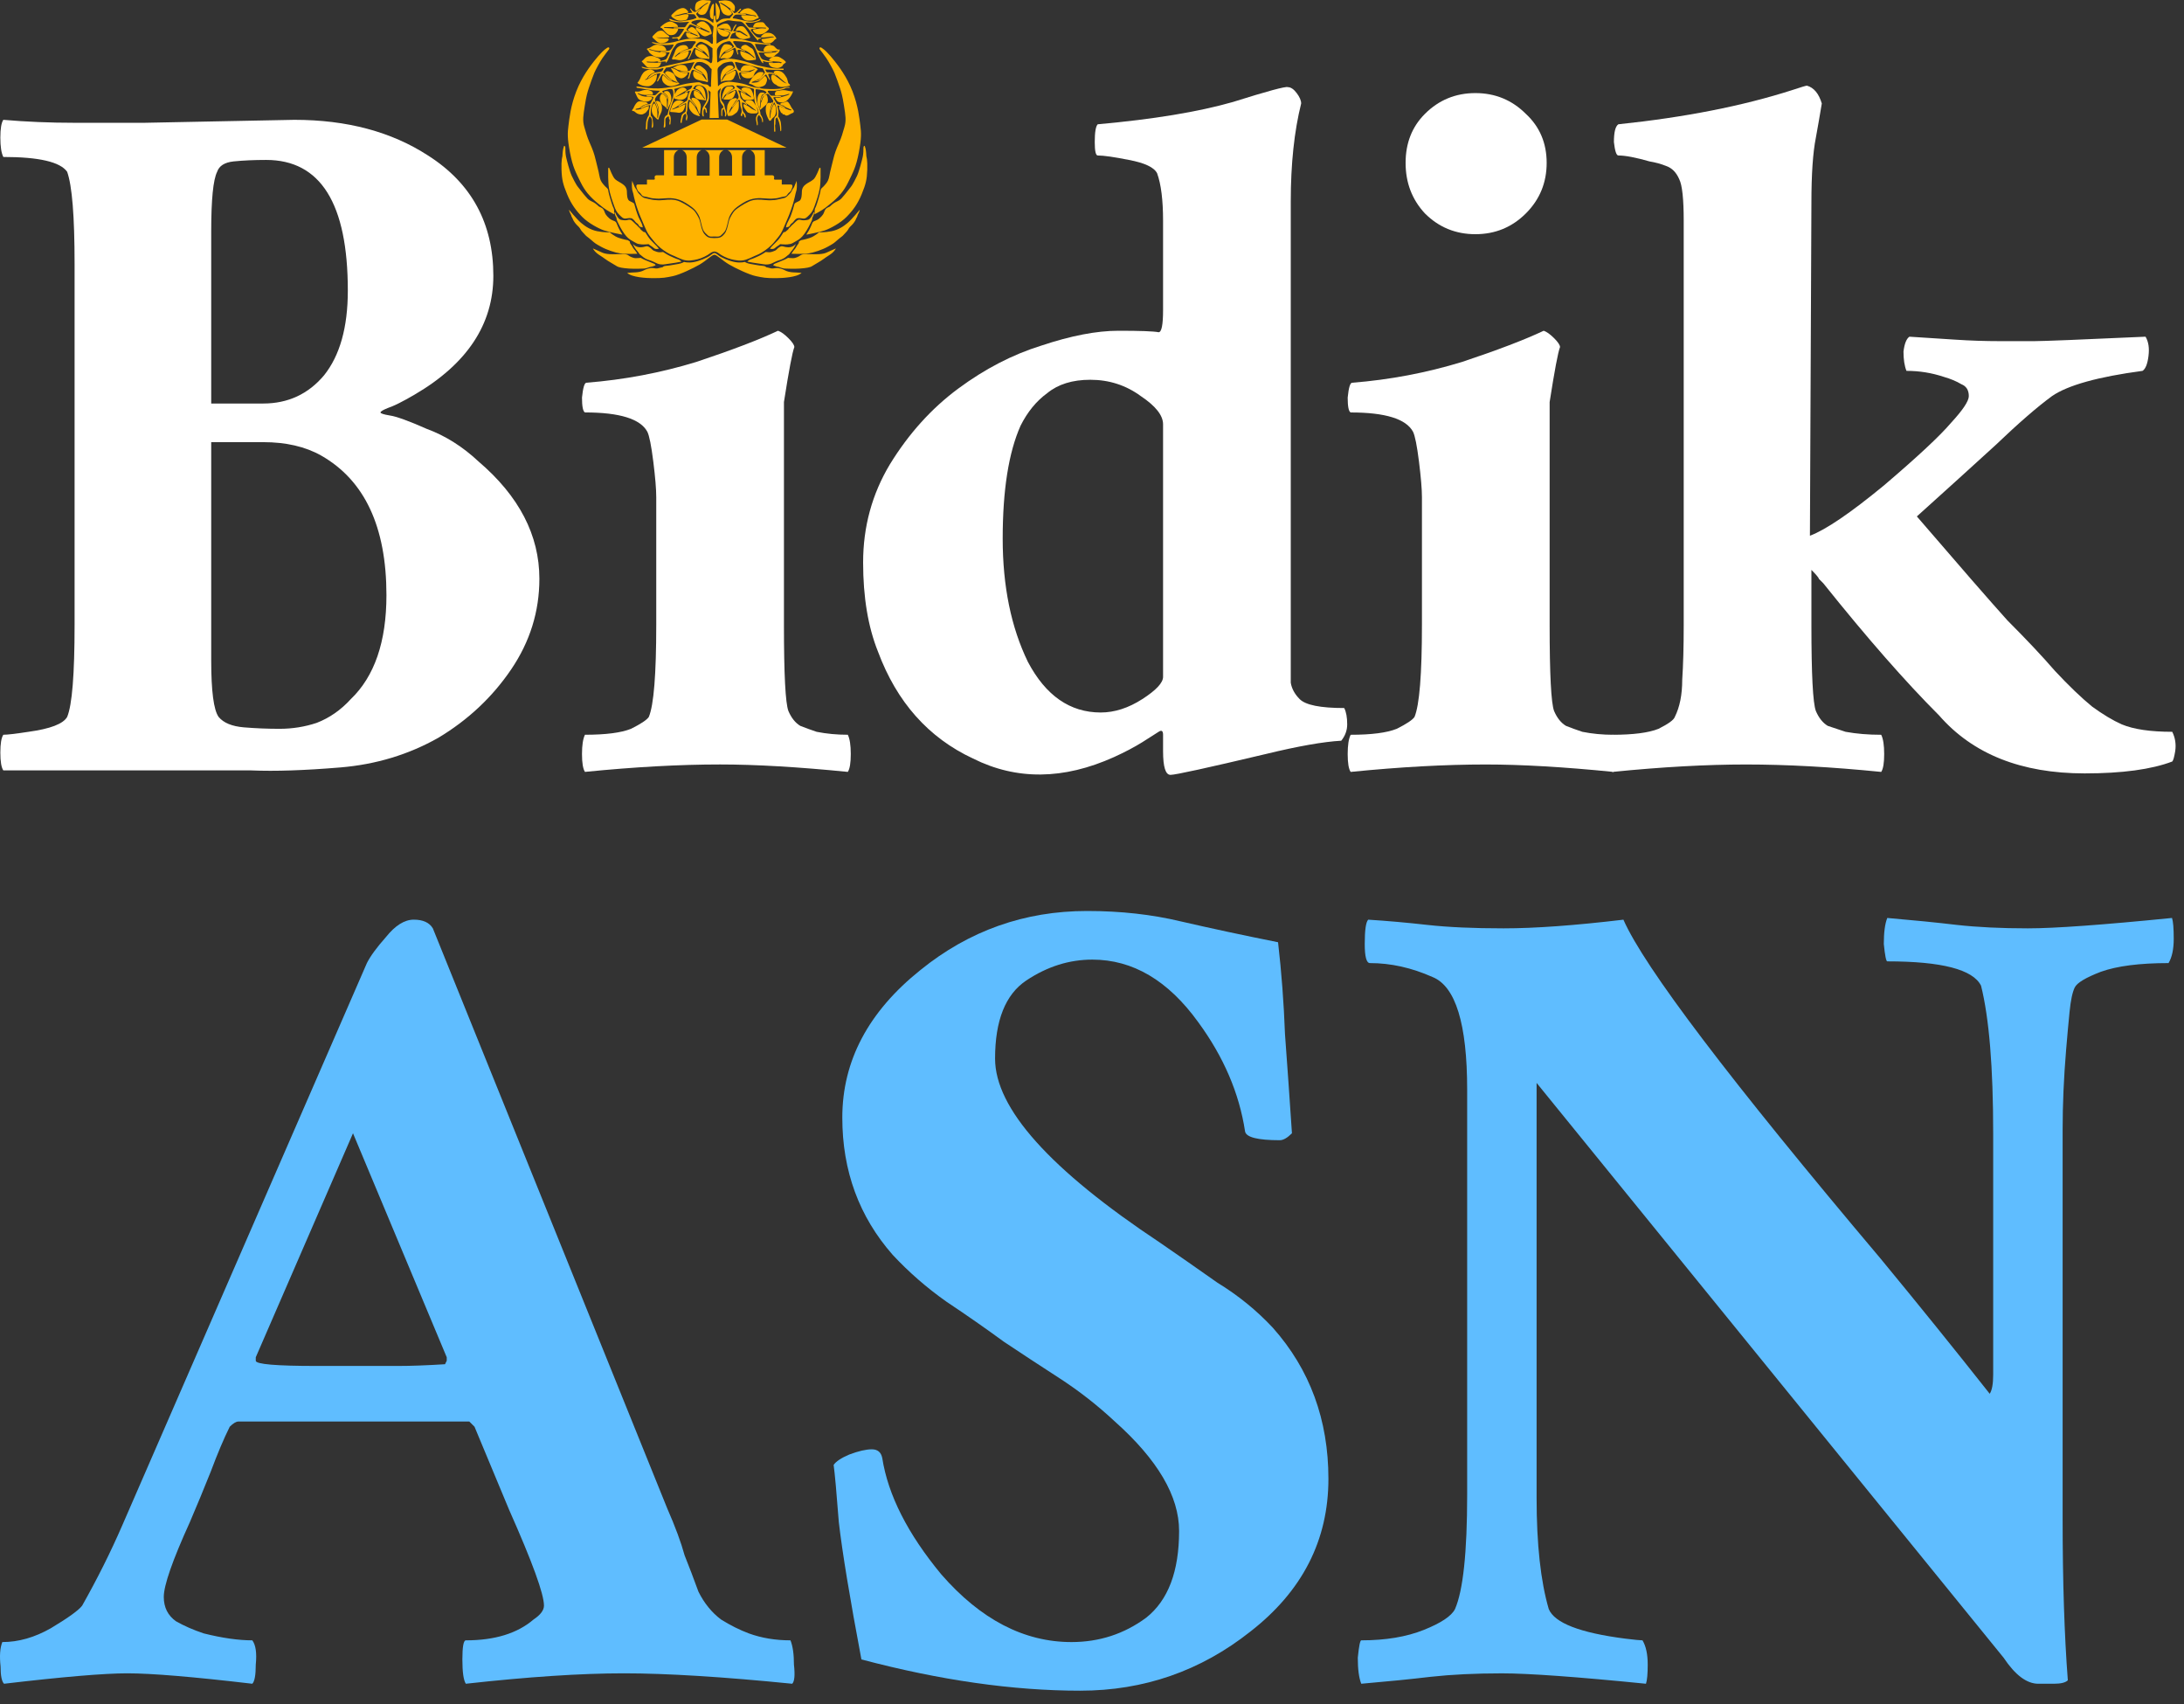
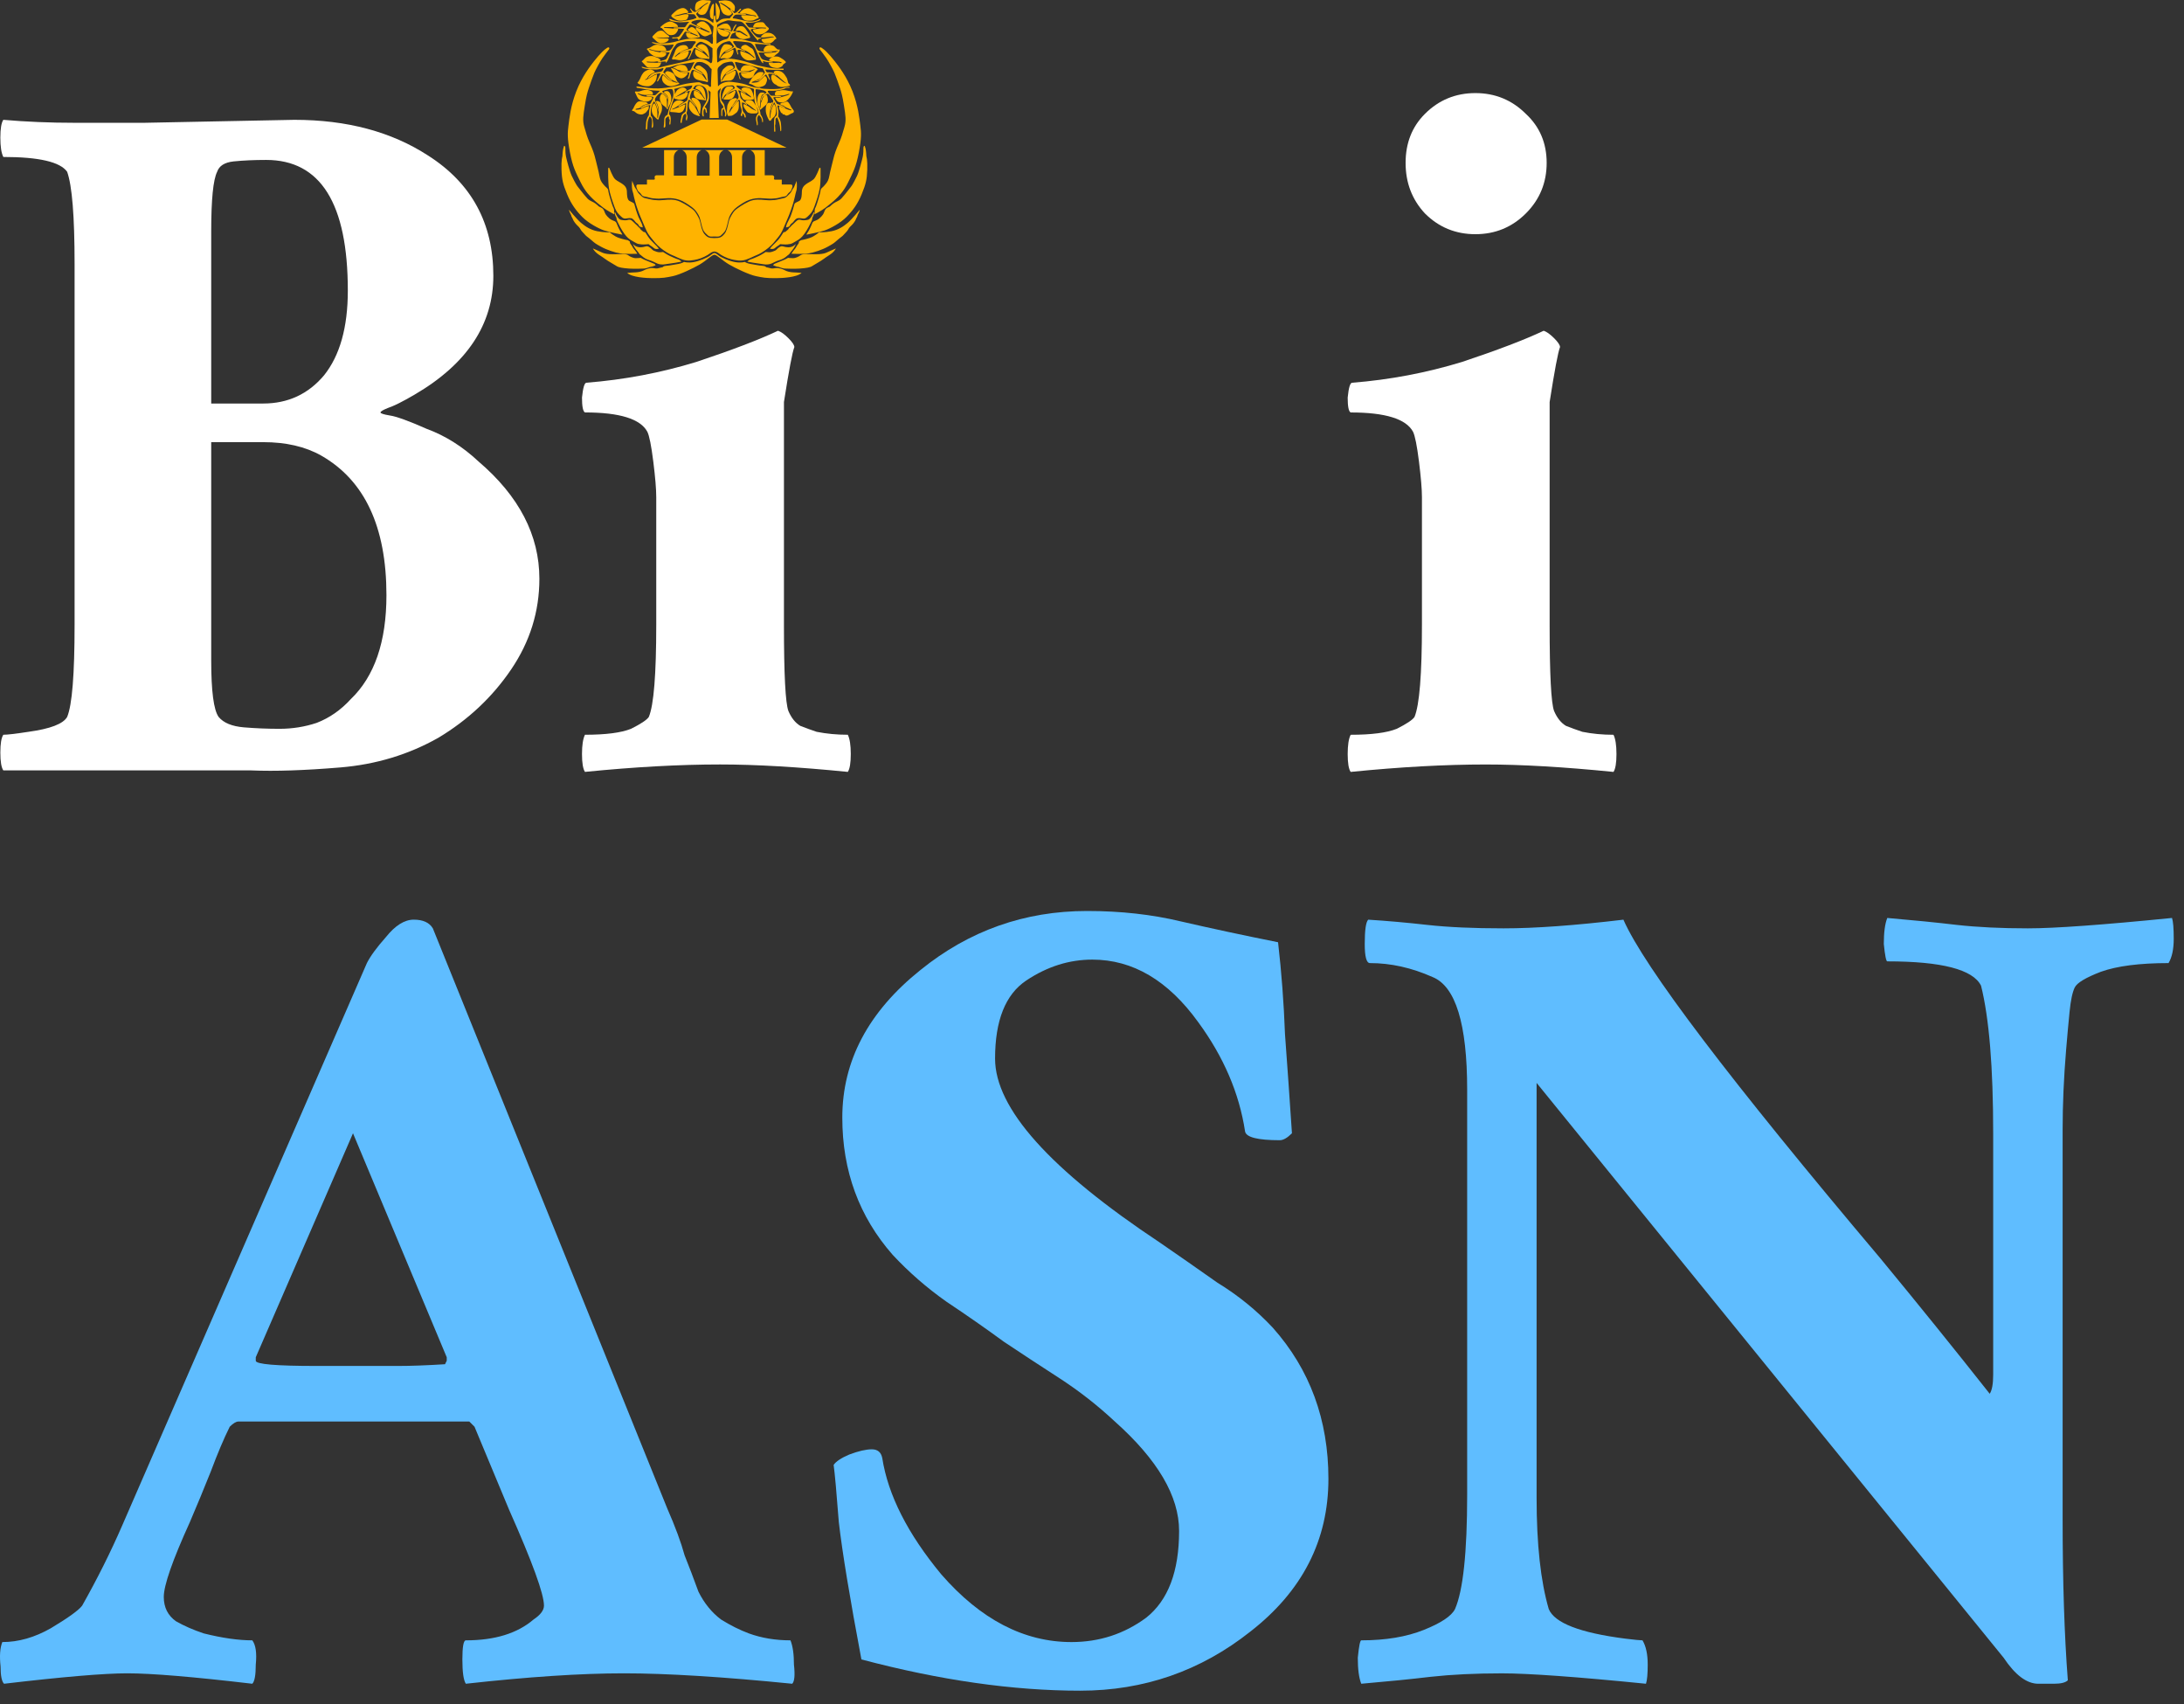
<svg xmlns="http://www.w3.org/2000/svg" width="100" height="78" viewBox="0 0 100 78" fill="none">
  <rect x="0" y="0" width="100" height="78" fill="#333333" stroke="none" />
  <path d="M62.726 44.085C62.567 44.085 62.488 43.794 62.488 43.211C62.488 42.575 62.541 42.204 62.647 42.098C63.495 42.151 64.396 42.23 65.35 42.337C66.303 42.443 67.469 42.495 68.847 42.495C70.278 42.495 72.106 42.363 74.332 42.098C75.286 44.271 79.207 49.438 86.096 57.599C87.845 59.718 89.514 61.785 91.104 63.799C91.21 63.64 91.263 63.348 91.263 62.924V51.875C91.263 48.855 91.078 46.602 90.707 45.119C90.336 44.377 88.905 44.006 86.414 44.006C86.361 44.006 86.308 43.741 86.255 43.211C86.255 42.681 86.308 42.283 86.414 42.019C87.633 42.124 88.693 42.23 89.594 42.337C90.548 42.443 91.634 42.495 92.853 42.495C94.072 42.495 96.271 42.337 99.451 42.019C99.504 42.178 99.53 42.495 99.53 42.972C99.53 43.449 99.451 43.82 99.292 44.085C97.967 44.085 96.933 44.218 96.192 44.483C95.503 44.748 95.105 44.986 94.999 45.198C94.893 45.41 94.814 45.781 94.761 46.311C94.708 46.841 94.655 47.424 94.602 48.06C94.496 49.332 94.443 50.55 94.443 51.716V69.522C94.443 72.384 94.522 74.848 94.681 76.915C94.575 77.02 94.363 77.073 94.045 77.073H93.33C92.8 77.073 92.27 76.676 91.74 75.881L70.357 49.57V68.568C70.357 70.688 70.543 72.384 70.914 73.655C71.179 74.291 72.345 74.742 74.411 75.007C74.835 75.06 75.1 75.086 75.206 75.086C75.365 75.351 75.445 75.722 75.445 76.199C75.445 76.623 75.418 76.915 75.365 77.073C72.186 76.755 69.986 76.597 68.768 76.597C67.549 76.597 66.462 76.65 65.508 76.755C64.608 76.862 63.548 76.968 62.329 77.073C62.223 76.808 62.17 76.411 62.17 75.881C62.223 75.351 62.276 75.086 62.329 75.086C63.442 75.086 64.396 74.927 65.191 74.609C65.985 74.291 66.462 73.973 66.621 73.655C66.992 72.808 67.178 71.059 67.178 68.409V49.888C67.178 46.867 66.648 45.145 65.588 44.721C64.634 44.297 63.68 44.085 62.726 44.085Z" fill="#5FBDFF" />
  <path d="M49.06 75.165C50.332 75.165 51.471 74.794 52.478 74.052C53.485 73.258 53.988 71.933 53.988 70.078C53.988 68.488 53.008 66.819 51.047 65.07C50.252 64.328 49.404 63.666 48.504 63.083C47.603 62.5 46.755 61.944 45.96 61.414C45.165 60.831 44.291 60.221 43.337 59.585C42.436 58.95 41.614 58.234 40.873 57.439C39.336 55.69 38.567 53.597 38.567 51.16C38.567 48.563 39.76 46.311 42.144 44.403C44.37 42.601 46.914 41.7 49.775 41.7C51.312 41.7 52.743 41.859 54.068 42.177C55.446 42.495 56.929 42.813 58.519 43.131C58.678 44.509 58.784 45.913 58.837 47.344C58.943 48.775 59.049 50.285 59.155 51.875C58.943 52.087 58.758 52.193 58.599 52.193C57.592 52.193 57.062 52.06 57.009 51.795C56.744 50.047 56.029 48.377 54.863 46.788C53.485 44.88 51.869 43.926 50.014 43.926C48.954 43.926 47.947 44.244 46.993 44.88C46.039 45.516 45.562 46.708 45.562 48.457C45.562 50.736 48.08 53.544 53.114 56.883C53.962 57.466 54.836 58.075 55.737 58.711C56.691 59.294 57.539 59.983 58.281 60.778C59.977 62.685 60.825 64.991 60.825 67.693C60.825 70.502 59.632 72.834 57.247 74.688C54.969 76.49 52.372 77.391 49.458 77.391C46.384 77.391 43.045 76.914 39.442 75.96C38.912 73.152 38.567 71.058 38.408 69.681C38.302 68.303 38.223 67.428 38.17 67.057C38.276 66.898 38.514 66.739 38.885 66.581C39.309 66.421 39.654 66.342 39.919 66.342C40.184 66.342 40.343 66.475 40.396 66.739C40.661 68.435 41.562 70.21 43.098 72.065C44.9 74.132 46.887 75.165 49.06 75.165Z" fill="#5FBDFF" />
  <path d="M11.553 77.073C8.85 76.755 6.942 76.596 5.829 76.596C4.769 76.596 2.888 76.755 0.185 77.073C0.079 76.967 0.026 76.702 0.026 76.278C-0.026 75.801 -1.82391e-08 75.43 0.106 75.165C0.848 75.165 1.59 74.953 2.332 74.529C3.127 74.052 3.604 73.708 3.763 73.496C4.451 72.277 5.061 71.058 5.591 69.839L16.799 44.085C16.958 43.767 17.249 43.369 17.673 42.892C18.097 42.362 18.521 42.097 18.945 42.097C19.369 42.097 19.66 42.23 19.819 42.495L30.55 69.044C30.922 69.892 31.186 70.608 31.345 71.191C31.557 71.721 31.769 72.277 31.981 72.86C32.246 73.39 32.591 73.814 33.015 74.132C33.439 74.397 33.863 74.609 34.286 74.768C34.87 74.98 35.505 75.086 36.194 75.086C36.3 75.351 36.353 75.722 36.353 76.199C36.406 76.675 36.38 76.967 36.274 77.073C33.094 76.755 30.524 76.596 28.563 76.596C26.602 76.596 24.191 76.755 21.33 77.073C21.224 76.914 21.171 76.543 21.171 75.96C21.171 75.377 21.224 75.086 21.33 75.086C22.655 75.086 23.688 74.768 24.43 74.132C24.748 73.92 24.907 73.708 24.907 73.496C24.907 72.966 24.377 71.509 23.317 69.124L21.727 65.308C21.568 65.15 21.489 65.07 21.489 65.07H10.917C10.811 65.07 10.678 65.15 10.519 65.308C10.254 65.838 9.963 66.527 9.645 67.375C9.327 68.17 9.009 68.939 8.691 69.68C7.896 71.429 7.499 72.569 7.499 73.099C7.499 73.575 7.684 73.946 8.055 74.211C8.426 74.423 8.85 74.609 9.327 74.768C10.175 74.98 10.917 75.086 11.553 75.086C11.711 75.298 11.764 75.669 11.711 76.199C11.711 76.675 11.659 76.967 11.553 77.073ZM11.711 62.288C11.711 62.447 12.639 62.526 14.494 62.526H18.23C18.813 62.526 19.528 62.5 20.376 62.447L20.455 62.288V62.129L16.163 51.875L11.711 62.129V62.288Z" fill="#5FBDFF" />
-   <path d="M91.575 15.616H93.139C93.547 15.616 95.247 15.548 98.239 15.412C98.374 15.639 98.42 15.933 98.374 16.296C98.329 16.659 98.239 16.885 98.103 16.976C96.063 17.248 94.68 17.633 93.955 18.132C93.275 18.63 92.414 19.378 91.371 20.375C90.329 21.327 89.128 22.415 87.768 23.639C89.717 25.905 91.099 27.492 91.915 28.399C92.776 29.26 93.502 30.03 94.091 30.71C94.726 31.39 95.292 31.934 95.791 32.342C96.289 32.705 96.743 32.977 97.151 33.158C97.695 33.385 98.465 33.498 99.462 33.498C99.598 33.77 99.644 34.065 99.598 34.382C99.553 34.654 99.508 34.812 99.462 34.858C98.51 35.22 97.173 35.402 95.451 35.402C92.55 35.402 90.329 34.518 88.788 32.75C87.246 31.209 85.479 29.192 83.484 26.699C83.394 26.608 83.326 26.54 83.28 26.495C83.28 26.45 83.167 26.314 82.94 26.087V28.602C82.94 30.869 83.008 32.184 83.144 32.546C83.28 32.863 83.462 33.09 83.688 33.226C83.96 33.317 84.232 33.407 84.504 33.498C85.003 33.589 85.547 33.634 86.136 33.634C86.227 33.815 86.272 34.11 86.272 34.518C86.272 34.926 86.227 35.198 86.136 35.334C83.87 35.107 81.807 34.994 79.949 34.994C78.135 34.994 76.096 35.107 73.829 35.334C73.739 35.198 73.693 34.926 73.693 34.518C73.693 34.11 73.739 33.815 73.829 33.634C74.781 33.634 75.484 33.543 75.937 33.362C76.39 33.135 76.64 32.954 76.685 32.818C76.912 32.365 77.025 31.798 77.025 31.118C77.07 30.438 77.093 29.6 77.093 28.602V10.109C77.093 9.111 77.025 8.477 76.889 8.205C76.753 7.888 76.549 7.684 76.277 7.593C76.05 7.502 75.801 7.434 75.529 7.389C74.895 7.208 74.419 7.117 74.101 7.117C74.011 7.117 73.943 6.913 73.897 6.505C73.897 6.052 73.965 5.78 74.101 5.689C77.138 5.372 79.79 4.851 82.056 4.125C82.464 3.989 82.691 3.921 82.736 3.921C83.054 4.012 83.28 4.284 83.416 4.737C83.326 5.281 83.235 5.803 83.144 6.301C83.008 6.981 82.94 7.978 82.94 9.293L82.872 24.523C83.598 24.251 84.731 23.48 86.272 22.211C87.813 20.897 88.833 19.945 89.332 19.356C89.876 18.766 90.147 18.358 90.147 18.132C90.147 17.86 90.034 17.678 89.808 17.588C89.581 17.452 89.309 17.338 88.992 17.248C88.448 17.067 87.881 16.976 87.292 16.976C87.201 16.749 87.156 16.455 87.156 16.092C87.201 15.729 87.292 15.503 87.428 15.412C88.153 15.457 88.856 15.503 89.535 15.548C90.216 15.593 90.895 15.616 91.575 15.616Z" fill="white" />
  <path d="M71.43 15.888C71.339 16.114 71.181 16.953 70.954 18.404V28.602C70.954 30.869 71.022 32.183 71.158 32.546C71.294 32.863 71.475 33.09 71.702 33.226C71.928 33.317 72.178 33.407 72.45 33.498C72.903 33.589 73.379 33.634 73.878 33.634C73.968 33.815 74.014 34.11 74.014 34.518C74.014 34.926 73.968 35.198 73.878 35.334C71.611 35.107 69.662 34.994 68.03 34.994C66.172 34.994 64.109 35.107 61.843 35.334C61.752 35.198 61.707 34.926 61.707 34.518C61.707 34.11 61.752 33.815 61.843 33.634C62.795 33.634 63.498 33.543 63.951 33.362C64.404 33.135 64.676 32.954 64.767 32.818C64.993 32.274 65.107 30.869 65.107 28.602V22.755C65.107 22.392 65.061 21.849 64.971 21.123C64.88 20.398 64.789 19.945 64.699 19.763C64.381 19.174 63.429 18.88 61.843 18.88C61.752 18.834 61.707 18.608 61.707 18.2C61.752 17.746 61.82 17.52 61.911 17.52C63.633 17.384 65.311 17.066 66.942 16.568C68.574 16.024 69.821 15.548 70.682 15.14C70.818 15.185 70.977 15.299 71.158 15.48C71.339 15.661 71.43 15.797 71.43 15.888ZM64.359 7.457C64.359 6.55 64.653 5.802 65.243 5.213C65.877 4.579 66.648 4.261 67.554 4.261C68.461 4.261 69.231 4.579 69.866 5.213C70.501 5.802 70.818 6.55 70.818 7.457C70.818 8.363 70.501 9.134 69.866 9.769C69.231 10.403 68.461 10.72 67.554 10.72C66.648 10.72 65.877 10.403 65.243 9.769C64.653 9.134 64.359 8.363 64.359 7.457Z" fill="white" />
-   <path d="M53.254 34.382V33.634C53.254 33.452 53.186 33.407 53.05 33.498C52.914 33.588 52.665 33.747 52.302 33.974C51.939 34.2 51.509 34.427 51.01 34.654C48.699 35.696 46.545 35.719 44.551 34.721C42.511 33.77 41.061 32.138 40.2 29.826C39.746 28.693 39.52 27.333 39.52 25.747C39.52 24.115 39.928 22.619 40.743 21.259C41.605 19.854 42.647 18.698 43.871 17.791C45.095 16.885 46.364 16.228 47.679 15.82C49.038 15.366 50.217 15.14 51.214 15.14C52.211 15.14 52.823 15.162 53.05 15.208C53.186 15.208 53.254 14.868 53.254 14.188V10.108C53.254 9.156 53.163 8.431 52.982 7.933C52.846 7.661 52.415 7.457 51.69 7.321C51.01 7.185 50.534 7.117 50.262 7.117C50.172 7.117 50.126 6.913 50.126 6.505C50.126 6.051 50.172 5.78 50.262 5.689C52.801 5.462 54.863 5.122 56.45 4.669C58.036 4.17 58.875 3.944 58.965 3.989C59.101 3.989 59.237 4.08 59.373 4.261C59.509 4.442 59.577 4.601 59.577 4.737C59.26 6.006 59.101 7.502 59.101 9.224V30.302C59.101 30.665 59.101 30.982 59.101 31.254C59.147 31.526 59.283 31.775 59.509 32.002C59.781 32.274 60.461 32.41 61.549 32.41C61.64 32.591 61.685 32.84 61.685 33.158C61.685 33.43 61.594 33.679 61.413 33.906C60.597 33.951 59.441 34.155 57.945 34.518C55.271 35.152 53.821 35.469 53.594 35.469C53.367 35.469 53.254 35.107 53.254 34.382ZM50.398 32.614C51.033 32.614 51.667 32.41 52.302 32.002C52.937 31.594 53.254 31.254 53.254 30.982V19.423C53.254 19.015 52.914 18.585 52.234 18.131C51.554 17.633 50.784 17.384 49.922 17.384C49.106 17.384 48.449 17.587 47.951 17.995C47.452 18.358 47.044 18.857 46.727 19.491C46.183 20.715 45.911 22.438 45.911 24.659C45.911 26.834 46.296 28.716 47.067 30.302C47.883 31.843 48.993 32.614 50.398 32.614Z" fill="white" />
  <path d="M36.371 15.888C36.281 16.114 36.122 16.953 35.895 18.403V28.602C35.895 30.869 35.963 32.183 36.099 32.546C36.235 32.863 36.417 33.09 36.643 33.226C36.87 33.316 37.119 33.407 37.391 33.498C37.844 33.588 38.32 33.633 38.819 33.633C38.91 33.815 38.955 34.109 38.955 34.517C38.955 34.925 38.91 35.197 38.819 35.333C36.553 35.107 34.603 34.993 32.972 34.993C31.113 34.993 29.051 35.107 26.784 35.333C26.694 35.197 26.648 34.925 26.648 34.517C26.648 34.109 26.694 33.815 26.784 33.633C27.736 33.633 28.439 33.543 28.892 33.361C29.346 33.135 29.617 32.954 29.708 32.818C29.935 32.274 30.048 30.869 30.048 28.602V22.755C30.048 22.392 30.003 21.848 29.912 21.123C29.821 20.398 29.731 19.944 29.64 19.763C29.323 19.174 28.371 18.879 26.784 18.879C26.694 18.834 26.648 18.607 26.648 18.199C26.694 17.746 26.762 17.519 26.852 17.519C28.575 17.383 30.252 17.066 31.884 16.567C33.516 16.023 34.762 15.548 35.623 15.14C35.759 15.185 35.918 15.298 36.099 15.48C36.281 15.661 36.371 15.797 36.371 15.888Z" fill="white" />
  <path d="M15.926 13.304C15.926 9.315 14.679 7.321 12.186 7.321C11.642 7.321 11.144 7.343 10.69 7.389C10.282 7.434 10.033 7.593 9.942 7.864C9.761 8.227 9.671 9.134 9.671 10.584V18.471H12.05C13.183 18.471 14.113 18.041 14.838 17.179C15.563 16.273 15.926 14.981 15.926 13.304ZM6.611 5.621L13.478 5.485C15.88 5.485 17.92 6.029 19.597 7.117C21.592 8.386 22.589 10.222 22.589 12.624C22.589 14.845 21.388 16.658 18.985 18.063C18.442 18.381 18.034 18.585 17.762 18.675C17.535 18.766 17.422 18.834 17.422 18.879C17.422 18.924 17.558 18.97 17.83 19.015C18.147 19.061 18.713 19.265 19.529 19.627C20.391 19.944 21.184 20.443 21.909 21.123C23.768 22.709 24.697 24.5 24.697 26.494C24.697 27.99 24.266 29.373 23.405 30.642C22.544 31.911 21.433 32.954 20.073 33.77C18.713 34.54 17.218 34.993 15.586 35.129C13.954 35.265 12.594 35.311 11.506 35.265C10.418 35.265 9.399 35.265 8.447 35.265C5.682 35.265 2.917 35.265 0.152 35.265C0.061 35.129 0.016 34.857 0.016 34.449C0.016 34.041 0.061 33.77 0.152 33.633C0.333 33.633 0.718 33.588 1.307 33.498C2.305 33.361 2.894 33.135 3.075 32.818C3.302 32.274 3.415 30.869 3.415 28.602V12.08C3.415 9.904 3.302 8.499 3.075 7.864C2.758 7.411 1.783 7.185 0.152 7.185C0.061 7.003 0.016 6.709 0.016 6.301C0.016 5.893 0.061 5.621 0.152 5.485C1.194 5.575 2.282 5.621 3.415 5.621H6.611ZM9.671 30.234C9.671 31.639 9.784 32.5 10.011 32.818C10.237 33.09 10.622 33.248 11.166 33.294C11.71 33.339 12.254 33.361 12.798 33.361C13.387 33.361 13.954 33.271 14.498 33.09C15.087 32.863 15.608 32.5 16.062 32.002C17.15 30.959 17.694 29.373 17.694 27.242C17.694 24.115 16.696 21.984 14.702 20.851C13.977 20.443 13.093 20.239 12.05 20.239H9.671V30.234Z" fill="white" />
-   <path fill-rule="evenodd" clip-rule="evenodd" d="M31.202 11.976C31.202 11.976 31.102 11.995 30.941 12.024C30.781 12.054 30.578 12.073 30.457 12.096C30.337 12.119 30.188 12.106 30.088 12.06C29.988 12.015 29.873 11.95 29.747 11.914C29.621 11.878 29.496 11.817 29.398 11.725C29.301 11.634 29.312 11.68 29.249 11.583C29.186 11.485 29.166 11.492 29.083 11.365C29 11.238 28.977 11.164 28.977 11.164C28.977 11.164 29.098 11.323 29.324 11.32C29.55 11.316 29.587 11.229 29.713 11.3C29.839 11.372 29.859 11.446 29.936 11.476C30.014 11.505 30.111 11.55 30.2 11.547C30.289 11.544 30.36 11.534 30.36 11.534C30.36 11.534 30.552 11.661 30.678 11.719C30.804 11.778 30.964 11.849 31.05 11.872C31.136 11.895 31.202 11.976 31.202 11.976ZM34.218 11.976C34.218 11.976 34.318 11.995 34.479 12.024C34.639 12.054 34.843 12.073 34.963 12.096C35.083 12.119 35.232 12.106 35.332 12.06C35.432 12.015 35.547 11.95 35.673 11.914C35.799 11.878 35.925 11.817 36.022 11.725C36.119 11.634 36.108 11.68 36.171 11.583C36.234 11.485 36.254 11.492 36.337 11.365C36.42 11.238 36.443 11.164 36.443 11.164C36.443 11.164 36.322 11.323 36.096 11.32C35.87 11.316 35.833 11.229 35.707 11.3C35.581 11.372 35.561 11.446 35.483 11.476C35.406 11.505 35.309 11.55 35.22 11.547C35.131 11.544 35.06 11.534 35.06 11.534C35.06 11.534 34.868 11.661 34.742 11.719C34.616 11.778 34.456 11.849 34.37 11.872C34.284 11.895 34.218 11.976 34.218 11.976ZM33.386 12.108C33.679 12.28 34.305 12.578 34.618 12.641C34.931 12.705 35.05 12.735 35.545 12.732C35.8 12.731 36.495 12.699 36.703 12.49C36.546 12.475 36.442 12.475 36.31 12.467C36.178 12.459 36.039 12.428 35.941 12.374C35.843 12.32 35.653 12.248 35.497 12.274C35.341 12.302 35.324 12.291 35.22 12.263C35.116 12.235 35.084 12.235 35.084 12.235C35.064 12.216 35.045 12.174 34.892 12.165C34.74 12.157 34.518 12.104 34.363 12.082C34.208 12.059 34.099 11.989 34.099 11.989C34.099 11.989 33.924 12.043 33.663 11.998C33.403 11.953 33.021 11.791 32.913 11.701C32.809 11.613 32.747 11.582 32.711 11.582C32.674 11.582 32.617 11.613 32.508 11.701C32.398 11.788 32.019 11.953 31.758 11.998C31.497 12.043 31.322 11.989 31.322 11.989C31.322 11.989 31.213 12.059 31.058 12.082C30.903 12.104 30.682 12.157 30.529 12.165C30.376 12.174 30.357 12.216 30.337 12.235C30.337 12.235 30.305 12.235 30.201 12.263C30.098 12.291 30.08 12.301 29.924 12.274C29.768 12.248 29.578 12.32 29.48 12.374C29.382 12.428 29.243 12.459 29.111 12.467C28.979 12.475 28.876 12.475 28.718 12.49C28.926 12.7 29.621 12.731 29.877 12.732C30.371 12.735 30.49 12.704 30.803 12.641C31.116 12.579 31.742 12.28 32.036 12.108C32.357 11.92 32.595 11.663 32.711 11.663C32.827 11.663 33.065 11.92 33.386 12.108ZM38.276 11.371C38.276 11.371 38.213 11.491 38.094 11.588C37.975 11.686 37.877 11.73 37.725 11.845C37.574 11.96 37.276 12.118 37.187 12.179C37.098 12.24 36.91 12.274 36.613 12.294C36.315 12.314 36.031 12.293 35.931 12.293C35.832 12.293 35.66 12.211 35.603 12.208C35.546 12.204 35.513 12.181 35.471 12.17C35.428 12.16 35.404 12.143 35.404 12.143C35.404 12.143 35.41 12.092 35.488 12.064C35.567 12.037 35.714 11.967 35.829 11.925C35.945 11.883 36.084 11.802 36.084 11.802C36.084 11.802 36.185 11.818 36.307 11.818C36.429 11.818 36.581 11.741 36.639 11.695C36.697 11.649 36.768 11.63 36.913 11.63C37.059 11.63 37.354 11.645 37.51 11.633C37.666 11.622 37.774 11.599 37.876 11.549C37.977 11.499 38.275 11.372 38.275 11.372L38.276 11.371ZM39.365 9.6C39.365 9.6 39.364 9.637 39.338 9.704C39.312 9.77 39.266 9.833 39.256 9.889C39.246 9.944 39.214 9.959 39.188 10.037C39.162 10.114 39.061 10.247 39.009 10.296C38.957 10.344 38.876 10.421 38.837 10.503C38.798 10.584 38.671 10.691 38.622 10.755C38.573 10.818 38.509 10.844 38.336 10.995C38.164 11.147 38.148 11.155 37.897 11.295C37.645 11.435 37.261 11.564 37.011 11.601C36.761 11.636 36.235 11.616 36.235 11.616C36.235 11.616 36.315 11.487 36.385 11.41C36.456 11.332 36.474 11.252 36.533 11.188C36.592 11.123 36.583 11.051 36.583 11.051C36.583 11.051 36.608 11.046 36.636 11.02C36.663 10.994 36.677 10.994 36.677 10.994C36.677 10.994 36.868 10.963 37.085 10.889C37.303 10.815 37.503 10.632 37.503 10.632C37.503 10.632 37.768 10.647 38.077 10.583C38.386 10.519 38.612 10.371 38.812 10.203C39.012 10.035 39.364 9.601 39.364 9.601L39.365 9.6ZM35.253 11.384C35.253 11.384 35.293 11.323 35.346 11.27C35.399 11.216 35.567 11.052 35.633 10.979C35.7 10.905 35.812 10.735 35.838 10.69C35.865 10.645 35.876 10.625 35.902 10.625C35.928 10.625 35.944 10.629 35.996 10.582C36.049 10.535 36.09 10.508 36.105 10.482C36.118 10.455 36.117 10.437 36.15 10.421C36.183 10.405 36.205 10.361 36.254 10.316C36.303 10.271 36.339 10.246 36.437 10.144C36.535 10.041 36.608 10.048 36.681 10.07C36.755 10.093 36.899 10.085 37.003 10.059C37.106 10.033 37.224 9.802 37.234 9.762C37.244 9.722 37.294 9.674 37.276 9.769C37.258 9.864 37.191 9.978 37.191 9.978C37.191 9.978 37.207 10.023 37.145 10.151C37.084 10.278 36.983 10.487 36.844 10.684C36.706 10.882 36.601 10.946 36.527 10.993C36.453 11.04 36.373 11.079 36.304 11.121C36.235 11.163 36.159 11.176 36.051 11.187C35.943 11.197 35.724 11.176 35.724 11.176C35.724 11.176 35.71 11.184 35.664 11.223C35.618 11.262 35.564 11.279 35.483 11.354C35.401 11.43 35.254 11.384 35.254 11.384L35.253 11.384ZM36.925 10.742C36.925 10.742 37.518 10.631 37.766 10.546C38.014 10.46 38.48 10.213 38.758 9.932C39.036 9.651 39.27 9.342 39.456 8.886C39.643 8.43 39.694 8.225 39.71 7.769C39.726 7.312 39.669 7.16 39.669 7.16C39.669 7.16 39.659 6.916 39.631 6.805C39.603 6.695 39.593 6.657 39.567 6.68C39.541 6.704 39.531 6.735 39.534 6.8C39.536 6.864 39.531 7.044 39.503 7.174C39.475 7.305 39.342 7.833 39.243 8.047C39.144 8.26 39.099 8.321 39.048 8.42C38.997 8.519 38.911 8.61 38.848 8.696C38.785 8.781 38.585 9.025 38.522 9.089C38.459 9.152 38.394 9.187 38.35 9.208C38.306 9.229 38.187 9.282 38.09 9.369L37.992 9.457C37.992 9.457 37.876 9.504 37.826 9.547C37.777 9.59 37.735 9.699 37.715 9.76C37.695 9.821 37.552 9.996 37.42 10.064C37.289 10.132 37.228 10.11 37.179 10.242C37.131 10.374 37.036 10.562 36.991 10.622C36.946 10.683 36.924 10.743 36.924 10.743L36.925 10.742ZM37.551 2.278C37.608 2.352 37.748 2.532 37.834 2.66C37.944 2.823 38.139 3.171 38.209 3.338C38.279 3.505 38.396 3.838 38.457 4.022C38.518 4.207 38.575 4.39 38.644 4.84C38.714 5.289 38.756 5.51 38.662 5.823C38.568 6.137 38.55 6.238 38.414 6.548C38.278 6.857 38.218 7.013 38.141 7.339C38.064 7.664 38.016 7.821 37.978 8.029C37.941 8.238 37.891 8.319 37.81 8.418C37.73 8.517 37.698 8.546 37.645 8.593C37.591 8.64 37.572 8.67 37.564 8.759C37.557 8.847 37.409 9.332 37.365 9.441C37.32 9.55 37.303 9.552 37.303 9.627C37.303 9.701 37.295 9.81 37.295 9.81C37.295 9.81 37.62 9.644 37.787 9.514C37.954 9.385 38.172 9.209 38.276 9.105C38.38 9.001 38.623 8.783 38.842 8.331C39.061 7.878 39.195 7.655 39.323 6.983C39.451 6.311 39.435 6.077 39.392 5.745C39.349 5.414 39.297 4.86 39.036 4.186C38.775 3.513 38.388 3.016 38.23 2.814C38.073 2.613 37.98 2.513 37.866 2.394C37.772 2.295 37.691 2.234 37.623 2.19C37.536 2.134 37.487 2.197 37.551 2.278ZM37.516 7.702C37.516 7.702 37.471 7.815 37.426 7.917C37.382 8.018 37.306 8.16 37.252 8.207C37.198 8.254 37.111 8.309 37.037 8.348C36.963 8.388 36.823 8.477 36.776 8.56C36.728 8.644 36.717 8.701 36.715 8.797C36.713 8.894 36.709 9.13 36.605 9.193C36.501 9.256 36.387 9.274 36.372 9.355C36.357 9.435 36.246 9.795 36.181 9.943C36.116 10.092 36.032 10.218 36.007 10.317C35.983 10.416 35.974 10.413 36.023 10.404C36.072 10.394 36.102 10.388 36.138 10.364C36.173 10.339 36.143 10.342 36.197 10.274C36.252 10.206 36.276 10.221 36.33 10.15C36.385 10.079 36.45 9.996 36.534 9.987C36.618 9.977 36.689 9.993 36.757 10.002C36.825 10.011 36.882 10.011 36.99 9.903C37.099 9.795 37.194 9.719 37.291 9.446C37.389 9.173 37.49 8.889 37.537 8.61C37.584 8.332 37.573 7.84 37.571 7.733C37.569 7.626 37.516 7.702 37.516 7.702ZM36.477 8.279C36.477 8.279 36.424 8.4 36.397 8.47C36.37 8.54 36.349 8.591 36.319 8.625C36.29 8.658 36.277 8.676 36.247 8.746C36.218 8.816 36.132 8.901 36.065 8.962C35.998 9.023 35.961 9.056 35.865 9.074C35.769 9.092 35.565 9.15 35.466 9.156C35.367 9.162 35.266 9.179 35.029 9.157C34.793 9.135 34.551 9.108 34.289 9.227C34.026 9.346 33.762 9.537 33.688 9.597C33.615 9.658 33.551 9.751 33.504 9.834C33.456 9.919 33.392 10.018 33.357 10.188C33.321 10.359 33.27 10.583 33.176 10.7C33.083 10.817 32.996 10.881 32.881 10.889C32.766 10.898 32.71 10.898 32.71 10.898C32.71 10.898 32.654 10.898 32.539 10.889C32.425 10.882 32.338 10.817 32.244 10.7C32.151 10.583 32.099 10.359 32.064 10.188C32.029 10.018 31.964 9.919 31.917 9.834C31.869 9.75 31.806 9.657 31.732 9.597C31.659 9.537 31.394 9.346 31.132 9.227C30.869 9.108 30.628 9.135 30.391 9.157C30.155 9.179 30.054 9.162 29.955 9.156C29.856 9.15 29.653 9.092 29.556 9.074C29.46 9.056 29.422 9.022 29.356 8.962C29.289 8.901 29.203 8.816 29.174 8.746C29.144 8.676 29.131 8.658 29.102 8.625C29.072 8.591 29.051 8.54 29.024 8.47C28.997 8.4 28.944 8.279 28.944 8.279C28.944 8.279 28.938 8.315 28.934 8.426C28.93 8.537 28.936 8.586 28.945 8.663C28.953 8.739 28.979 8.784 28.997 8.868C29.014 8.951 29.03 9.029 29.082 9.225C29.133 9.421 29.266 9.79 29.338 9.952C29.409 10.115 29.449 10.209 29.544 10.434C29.638 10.658 29.707 10.753 29.817 10.89C29.927 11.028 30.052 11.192 30.245 11.35C30.439 11.508 30.65 11.63 30.78 11.679C30.91 11.728 31.029 11.804 31.269 11.886C31.509 11.968 31.747 11.911 31.938 11.868C32.129 11.825 32.395 11.688 32.5 11.603C32.605 11.517 32.711 11.513 32.711 11.513C32.711 11.513 32.816 11.517 32.921 11.603C33.026 11.688 33.292 11.825 33.483 11.868C33.674 11.911 33.912 11.968 34.152 11.886C34.392 11.804 34.511 11.728 34.641 11.679C34.772 11.63 34.982 11.508 35.176 11.35C35.37 11.192 35.495 11.028 35.605 10.89C35.715 10.753 35.783 10.658 35.877 10.434C35.972 10.209 36.012 10.115 36.084 9.952C36.155 9.79 36.288 9.42 36.34 9.225C36.391 9.029 36.407 8.951 36.425 8.868C36.442 8.784 36.468 8.739 36.477 8.663C36.485 8.586 36.492 8.537 36.487 8.426C36.483 8.315 36.477 8.279 36.477 8.279ZM35.798 8.224H35.507C35.469 8.224 35.419 8.222 35.443 8.148C35.467 8.076 35.417 8.023 35.359 8.023H35.015V6.871H34.35C34.475 6.911 34.568 7.047 34.568 7.208V8.039H33.977V7.208C33.977 7.047 34.07 6.912 34.195 6.871L33.301 6.871C33.426 6.911 33.519 7.047 33.519 7.208V8.039H32.928V7.208C32.928 7.047 33.021 6.912 33.146 6.871H32.275C32.4 6.911 32.492 7.047 32.492 7.208V8.039H31.902V7.208C31.902 7.047 31.994 6.912 32.119 6.871H31.226C31.351 6.911 31.443 7.047 31.443 7.208V8.039L30.853 8.039V7.208C30.853 7.047 30.945 6.912 31.07 6.871H30.406V8.023H30.061C30.003 8.023 29.954 8.076 29.977 8.148C30.002 8.223 29.951 8.224 29.914 8.224H29.623V8.444H29.207C29.157 8.444 29.112 8.487 29.146 8.589C29.187 8.709 29.207 8.749 29.252 8.782C29.297 8.815 29.351 8.875 29.38 8.922C29.409 8.969 29.444 8.99 29.554 9.004C29.664 9.019 29.766 9.066 29.892 9.078C30.018 9.088 30.105 9.102 30.317 9.086C30.529 9.071 30.658 9.06 30.828 9.081C30.997 9.102 31.196 9.161 31.405 9.294C31.615 9.427 31.77 9.535 31.857 9.65C31.944 9.765 32.026 9.887 32.064 10.052C32.103 10.217 32.154 10.442 32.2 10.535C32.247 10.629 32.343 10.715 32.388 10.755C32.432 10.796 32.472 10.83 32.566 10.83C32.627 10.83 32.68 10.828 32.71 10.826C32.74 10.828 32.793 10.83 32.854 10.83C32.949 10.83 32.988 10.796 33.032 10.755C33.077 10.715 33.173 10.629 33.219 10.535C33.265 10.442 33.317 10.217 33.355 10.052C33.393 9.887 33.475 9.765 33.563 9.65C33.65 9.535 33.804 9.427 34.014 9.294C34.224 9.161 34.422 9.102 34.592 9.081C34.762 9.06 34.89 9.071 35.102 9.086C35.314 9.102 35.401 9.089 35.528 9.078C35.654 9.066 35.756 9.019 35.865 9.004C35.975 8.99 36.01 8.969 36.039 8.922C36.068 8.874 36.122 8.815 36.167 8.782C36.213 8.749 36.232 8.709 36.273 8.589C36.307 8.487 36.263 8.444 36.213 8.444H35.796V8.224H35.798ZM27.145 11.371C27.145 11.371 27.207 11.491 27.326 11.588C27.445 11.686 27.543 11.73 27.695 11.845C27.846 11.96 28.144 12.118 28.233 12.179C28.323 12.24 28.51 12.274 28.807 12.294C29.105 12.314 29.389 12.293 29.489 12.293C29.588 12.293 29.76 12.211 29.817 12.208C29.875 12.204 29.908 12.181 29.95 12.17C29.992 12.16 30.016 12.143 30.016 12.143C30.016 12.143 30.011 12.092 29.932 12.064C29.854 12.037 29.706 11.967 29.591 11.925C29.476 11.883 29.337 11.802 29.337 11.802C29.337 11.802 29.235 11.818 29.113 11.818C28.992 11.818 28.839 11.741 28.781 11.695C28.724 11.649 28.653 11.63 28.507 11.63C28.362 11.63 28.066 11.645 27.911 11.633C27.755 11.622 27.647 11.599 27.545 11.549C27.443 11.499 27.145 11.372 27.145 11.372L27.145 11.371ZM26.055 9.6C26.055 9.6 26.056 9.637 26.082 9.704C26.108 9.77 26.154 9.833 26.163 9.889C26.173 9.944 26.206 9.959 26.232 10.037C26.258 10.114 26.359 10.247 26.411 10.296C26.463 10.344 26.544 10.421 26.583 10.503C26.622 10.584 26.748 10.691 26.797 10.755C26.846 10.818 26.911 10.844 27.083 10.995C27.256 11.147 27.272 11.155 27.523 11.295C27.774 11.435 28.158 11.564 28.409 11.601C28.659 11.636 29.184 11.616 29.184 11.616C29.184 11.616 29.105 11.487 29.034 11.41C28.964 11.332 28.945 11.252 28.887 11.188C28.828 11.123 28.837 11.051 28.837 11.051C28.837 11.051 28.811 11.046 28.784 11.02C28.757 10.994 28.743 10.994 28.743 10.994C28.743 10.994 28.552 10.963 28.335 10.889C28.117 10.815 27.917 10.632 27.917 10.632C27.917 10.632 27.652 10.647 27.343 10.583C27.034 10.519 26.808 10.371 26.608 10.203C26.407 10.035 26.055 9.6 26.055 9.6ZM30.167 11.384C30.167 11.384 30.127 11.323 30.075 11.27C30.021 11.216 29.853 11.052 29.787 10.979C29.72 10.905 29.608 10.735 29.582 10.69C29.556 10.645 29.544 10.625 29.518 10.625C29.492 10.625 29.477 10.629 29.424 10.582C29.371 10.535 29.33 10.508 29.316 10.482C29.302 10.455 29.304 10.437 29.27 10.421C29.237 10.405 29.215 10.361 29.166 10.316C29.117 10.271 29.081 10.246 28.983 10.144C28.885 10.041 28.812 10.048 28.739 10.07C28.665 10.093 28.521 10.085 28.418 10.059C28.314 10.033 28.196 9.802 28.186 9.762C28.176 9.722 28.126 9.674 28.145 9.769C28.163 9.864 28.23 9.978 28.23 9.978C28.23 9.978 28.214 10.023 28.275 10.151C28.336 10.278 28.438 10.487 28.576 10.684C28.715 10.882 28.82 10.946 28.893 10.993C28.967 11.04 29.047 11.079 29.117 11.121C29.186 11.163 29.262 11.176 29.37 11.187C29.478 11.197 29.696 11.176 29.696 11.176C29.696 11.176 29.71 11.184 29.756 11.223C29.802 11.262 29.857 11.279 29.938 11.354C30.019 11.43 30.166 11.384 30.166 11.384L30.167 11.384ZM28.495 10.742C28.495 10.742 27.902 10.631 27.654 10.546C27.406 10.46 26.94 10.213 26.662 9.932C26.384 9.651 26.151 9.342 25.964 8.886C25.777 8.43 25.726 8.225 25.71 7.768C25.694 7.312 25.751 7.16 25.751 7.16C25.751 7.16 25.761 6.915 25.789 6.805C25.817 6.694 25.828 6.657 25.853 6.68C25.879 6.703 25.889 6.735 25.886 6.799C25.884 6.863 25.889 7.043 25.917 7.174C25.945 7.305 26.078 7.833 26.177 8.046C26.276 8.26 26.321 8.321 26.372 8.42C26.423 8.519 26.509 8.61 26.572 8.695C26.635 8.78 26.835 9.025 26.898 9.088C26.961 9.152 27.026 9.187 27.07 9.208C27.114 9.229 27.233 9.282 27.331 9.369L27.428 9.456C27.428 9.456 27.544 9.504 27.594 9.547C27.643 9.59 27.685 9.698 27.705 9.759C27.725 9.82 27.868 9.996 28 10.064C28.131 10.131 28.192 10.11 28.241 10.242C28.29 10.374 28.384 10.561 28.429 10.622C28.474 10.682 28.496 10.742 28.496 10.742L28.495 10.742ZM27.869 2.278C27.812 2.352 27.672 2.532 27.586 2.66C27.476 2.823 27.281 3.171 27.211 3.338C27.141 3.505 27.024 3.838 26.963 4.022C26.902 4.207 26.845 4.39 26.776 4.84C26.706 5.289 26.664 5.51 26.758 5.823C26.852 6.137 26.87 6.238 27.006 6.548C27.142 6.857 27.202 7.013 27.28 7.339C27.357 7.664 27.405 7.821 27.442 8.029C27.479 8.238 27.529 8.319 27.61 8.418C27.691 8.517 27.722 8.546 27.776 8.593C27.829 8.64 27.849 8.67 27.856 8.759C27.863 8.847 28.012 9.332 28.056 9.441C28.1 9.55 28.117 9.552 28.117 9.627C28.117 9.701 28.125 9.81 28.125 9.81C28.125 9.81 27.8 9.644 27.633 9.514C27.466 9.385 27.248 9.209 27.144 9.105C27.04 9.001 26.798 8.783 26.579 8.331C26.359 7.878 26.226 7.655 26.098 6.983C25.97 6.311 25.986 6.077 26.029 5.745C26.072 5.414 26.124 4.86 26.385 4.186C26.645 3.513 27.033 3.016 27.19 2.814C27.348 2.613 27.441 2.513 27.555 2.394C27.649 2.295 27.729 2.234 27.798 2.19C27.884 2.134 27.934 2.197 27.87 2.278H27.869ZM27.904 7.702C27.904 7.702 27.948 7.815 27.994 7.917C28.038 8.018 28.113 8.16 28.168 8.207C28.222 8.254 28.309 8.309 28.383 8.348C28.457 8.388 28.596 8.477 28.644 8.56C28.692 8.644 28.703 8.701 28.705 8.797C28.707 8.894 28.711 9.13 28.815 9.193C28.919 9.256 29.032 9.274 29.047 9.355C29.063 9.435 29.174 9.795 29.239 9.943C29.304 10.092 29.388 10.218 29.413 10.317C29.437 10.416 29.445 10.413 29.396 10.404C29.347 10.394 29.318 10.388 29.282 10.364C29.247 10.339 29.277 10.342 29.223 10.274C29.168 10.206 29.144 10.221 29.089 10.15C29.035 10.079 28.97 9.996 28.886 9.987C28.802 9.977 28.731 9.993 28.663 10.002C28.595 10.011 28.538 10.011 28.43 9.903C28.321 9.795 28.226 9.719 28.128 9.446C28.031 9.173 27.93 8.889 27.883 8.61C27.836 8.332 27.846 7.84 27.848 7.733C27.85 7.626 27.904 7.702 27.904 7.702ZM33.296 5.473L34.361 5.977L36.013 6.759L29.407 6.759L31.058 5.977L32.123 5.473H33.296ZM32.492 5.403L32.91 5.399C32.91 5.399 32.868 4.344 32.866 4.249C32.864 4.155 32.886 4.154 32.904 4.128C32.923 4.102 33.008 4.032 33.008 4.032C33.008 4.032 32.994 4.106 32.961 4.205C32.928 4.303 32.952 4.485 32.965 4.59C32.979 4.695 33.057 4.781 33.099 4.838C33.139 4.895 33.123 4.934 33.09 4.95C33.057 4.966 33.043 4.966 33.032 5.025C33.02 5.084 33.025 5.232 33.026 5.274C33.027 5.315 33.073 5.336 33.071 5.295C33.071 5.255 33.068 5.092 33.081 5.051C33.094 5.009 33.137 4.97 33.137 4.97C33.137 4.97 33.144 5.029 33.179 5.109C33.215 5.188 33.198 5.252 33.192 5.298C33.185 5.345 33.227 5.359 33.251 5.278C33.275 5.196 33.239 5.081 33.217 5.02C33.195 4.959 33.176 4.885 33.163 4.818C33.15 4.75 33.091 4.684 33.043 4.619C32.995 4.554 33 4.439 33.004 4.303C33.007 4.168 33.059 4.058 33.157 3.987C33.255 3.917 33.375 3.92 33.473 3.91C33.572 3.899 33.59 3.924 33.625 3.978C33.66 4.031 33.632 4.056 33.597 4.069C33.561 4.081 33.492 4.117 33.432 4.159C33.372 4.202 33.309 4.266 33.264 4.301C33.22 4.336 33.245 4.354 33.274 4.339C33.302 4.325 33.403 4.23 33.452 4.205C33.501 4.179 33.6 4.147 33.642 4.128C33.685 4.109 33.703 4.109 33.722 4.143C33.74 4.177 33.771 4.266 33.805 4.365C33.838 4.465 33.811 4.493 33.774 4.544C33.738 4.596 33.573 4.809 33.535 4.853C33.497 4.898 33.513 4.93 33.545 4.898C33.578 4.866 33.762 4.638 33.801 4.592C33.84 4.546 33.868 4.568 33.879 4.617C33.89 4.665 33.896 4.713 33.897 4.792C33.899 4.871 33.937 4.942 33.953 5.011C33.969 5.08 33.955 5.162 33.93 5.212C33.904 5.263 33.919 5.298 33.919 5.298L33.97 5.318C33.97 5.318 33.978 5.312 33.98 5.288C33.982 5.264 34.011 5.174 34.011 5.174C34.011 5.174 34.018 5.185 34.052 5.241C34.086 5.297 34.095 5.372 34.095 5.372L34.148 5.377C34.148 5.377 34.151 5.32 34.133 5.259C34.115 5.199 34.061 5.16 34.032 5.117C34.002 5.073 33.982 4.925 33.983 4.874C33.985 4.824 33.974 4.792 33.973 4.733C33.971 4.674 33.989 4.684 34.029 4.699C34.07 4.713 34.123 4.741 34.163 4.784C34.204 4.827 34.216 4.799 34.19 4.765C34.163 4.731 34.121 4.693 34.084 4.66C34.046 4.626 34.007 4.594 33.973 4.558C33.938 4.522 33.898 4.48 33.896 4.435C33.895 4.39 33.865 4.267 33.82 4.188C33.776 4.108 33.849 4.133 33.908 4.167C33.968 4.201 34.056 4.241 34.114 4.277C34.172 4.313 34.157 4.256 34.099 4.229C34.041 4.203 33.859 4.076 33.767 4.002C33.676 3.928 33.729 3.905 33.789 3.917C33.849 3.928 34.022 3.947 34.12 3.962C34.218 3.978 34.424 4.04 34.472 4.053C34.519 4.066 34.524 4.076 34.524 4.136C34.524 4.196 34.505 4.313 34.537 4.533C34.569 4.753 34.6 4.828 34.675 4.952C34.75 5.075 34.729 5.194 34.729 5.194C34.729 5.194 34.699 5.202 34.657 5.279C34.615 5.357 34.607 5.423 34.616 5.482C34.626 5.541 34.649 5.645 34.652 5.699C34.654 5.754 34.695 5.749 34.697 5.704C34.698 5.659 34.694 5.582 34.676 5.499C34.658 5.414 34.683 5.354 34.716 5.301C34.748 5.248 34.773 5.279 34.828 5.351C34.884 5.422 34.891 5.513 34.898 5.569C34.904 5.624 34.95 5.618 34.936 5.492C34.922 5.366 34.824 5.238 34.824 5.238C34.824 5.238 34.808 5.08 34.775 4.997C34.743 4.914 34.678 4.771 34.642 4.595C34.607 4.419 34.594 4.185 34.596 4.125C34.598 4.064 34.638 4.084 34.683 4.088C34.728 4.092 34.74 4.1 34.79 4.103C34.839 4.105 34.888 4.128 34.933 4.133C34.978 4.139 35.041 4.168 35.077 4.207C35.112 4.246 35.097 4.249 35.062 4.268C35.026 4.286 34.975 4.309 34.923 4.36C34.872 4.412 34.843 4.498 34.841 4.562C34.839 4.627 34.866 4.622 34.871 4.58C34.875 4.538 34.875 4.521 34.904 4.466C34.934 4.41 35.025 4.346 35.083 4.316C35.142 4.287 35.174 4.28 35.222 4.345C35.271 4.409 35.371 4.54 35.393 4.584C35.416 4.628 35.397 4.651 35.383 4.707C35.37 4.763 35.343 4.808 35.312 4.91C35.28 5.013 35.285 5.093 35.285 5.093C35.285 5.093 35.331 4.954 35.351 4.915C35.37 4.876 35.445 4.676 35.445 4.676C35.445 4.676 35.483 4.725 35.526 4.854C35.569 4.982 35.574 5.106 35.57 5.21C35.566 5.313 35.545 5.286 35.489 5.354C35.433 5.423 35.445 5.536 35.443 5.646C35.442 5.756 35.445 5.902 35.445 5.979C35.445 6.056 35.496 6.041 35.501 6.007C35.505 5.972 35.493 5.83 35.489 5.771C35.484 5.713 35.498 5.723 35.502 5.686C35.507 5.648 35.51 5.552 35.51 5.483C35.51 5.414 35.516 5.435 35.549 5.401C35.582 5.367 35.567 5.349 35.593 5.394C35.618 5.439 35.621 5.444 35.665 5.577C35.709 5.711 35.724 5.873 35.727 5.953C35.73 6.034 35.771 6.012 35.772 5.957C35.774 5.902 35.772 5.723 35.746 5.586C35.721 5.449 35.629 5.331 35.629 5.331C35.629 5.331 35.645 5.26 35.645 5.145C35.645 5.03 35.608 4.936 35.603 4.89C35.598 4.843 35.593 4.812 35.657 4.837C35.722 4.862 35.866 4.921 35.909 4.938C35.951 4.956 35.971 4.934 35.929 4.907C35.886 4.88 35.781 4.826 35.717 4.8C35.652 4.775 35.579 4.76 35.579 4.76C35.579 4.76 35.471 4.595 35.428 4.513C35.386 4.432 35.448 4.447 35.511 4.449C35.574 4.451 35.636 4.445 35.719 4.438C35.802 4.431 35.79 4.396 35.711 4.398C35.632 4.401 35.464 4.382 35.412 4.38C35.359 4.377 35.351 4.38 35.319 4.38C35.286 4.38 35.23 4.313 35.171 4.227C35.112 4.142 35.219 4.146 35.264 4.153C35.308 4.16 35.365 4.153 35.46 4.153C35.555 4.153 35.64 4.13 35.736 4.112C35.831 4.093 35.911 4.074 35.95 4.044C35.989 4.014 36.062 4.019 36.118 4.019C36.173 4.019 36.2 3.98 36.075 3.982C35.951 3.983 35.919 4.012 35.823 4.038C35.727 4.064 35.518 4.08 35.3 4.078C35.081 4.076 34.843 4.06 34.813 4.033C34.783 4.007 34.758 4.02 34.703 4.023C34.648 4.026 34.387 3.957 34.387 3.957L34.247 3.905C34.107 3.853 33.934 3.798 33.5 3.748C33.066 3.699 32.877 3.955 32.877 3.955C32.877 3.955 32.868 3.804 32.868 3.671C32.868 3.539 32.855 3.297 32.855 3.218C32.855 3.139 32.876 3.088 32.94 3.038C33.004 2.987 33.04 2.949 33.101 2.911C33.162 2.873 33.325 2.836 33.393 2.83C33.462 2.824 33.479 2.82 33.516 2.823C33.553 2.826 33.601 2.913 33.639 3.01C33.677 3.107 33.614 3.136 33.568 3.16C33.522 3.183 33.432 3.23 33.37 3.266C33.309 3.303 33.267 3.335 33.237 3.375C33.208 3.414 33.212 3.434 33.252 3.414C33.293 3.394 33.559 3.24 33.631 3.21C33.703 3.179 33.698 3.187 33.748 3.264C33.799 3.34 33.843 3.549 33.863 3.6C33.883 3.652 33.924 3.645 33.904 3.604C33.884 3.564 33.855 3.481 33.842 3.386C33.827 3.292 33.928 3.314 34.03 3.319C34.131 3.324 34.215 3.306 34.268 3.3C34.321 3.295 34.358 3.262 34.265 3.267C34.172 3.272 34.039 3.265 33.955 3.257C33.871 3.248 33.817 3.226 33.782 3.178C33.746 3.129 33.682 2.975 33.66 2.903C33.638 2.831 33.672 2.83 33.742 2.846C33.813 2.863 34.098 2.914 34.304 2.978C34.51 3.041 34.829 3.117 34.871 3.119C34.913 3.12 34.917 3.121 34.935 3.148C34.953 3.175 34.972 3.203 35.005 3.273C35.039 3.342 35.009 3.341 34.977 3.383C34.944 3.426 34.839 3.549 34.79 3.61C34.741 3.671 34.716 3.667 34.674 3.68C34.632 3.692 34.561 3.731 34.561 3.731C34.561 3.731 34.632 3.725 34.715 3.707C34.799 3.688 34.816 3.646 34.882 3.583C34.948 3.521 35.076 3.401 35.076 3.401C35.076 3.401 35.18 3.568 35.211 3.623C35.243 3.678 35.269 3.671 35.257 3.635C35.244 3.599 35.211 3.526 35.187 3.456C35.163 3.387 35.191 3.375 35.209 3.373C35.227 3.372 35.275 3.372 35.331 3.377C35.386 3.383 35.473 3.416 35.509 3.449C35.544 3.482 35.56 3.456 35.53 3.425C35.5 3.393 35.457 3.38 35.396 3.346C35.336 3.311 35.114 3.311 35.114 3.311C35.114 3.311 35.078 3.268 35.059 3.235C35.04 3.202 35.049 3.181 35.049 3.181C35.049 3.181 35.23 3.193 35.408 3.197C35.586 3.2 35.88 3.2 35.88 3.2V3.143C35.88 3.143 35.759 3.143 35.517 3.137C35.276 3.131 34.953 3.044 34.816 3.021C34.678 2.999 34.534 2.937 34.349 2.885C34.164 2.833 34.061 2.784 33.634 2.708C33.206 2.633 32.96 2.786 32.9 2.83C32.841 2.874 32.836 2.866 32.838 2.8C32.841 2.734 32.824 2.464 32.826 2.385C32.829 2.305 32.816 2.239 32.908 2.13C32.999 2.021 33.09 1.962 33.203 1.926C33.316 1.89 33.352 1.885 33.404 1.887C33.456 1.888 33.525 2.014 33.58 2.08C33.635 2.147 33.601 2.149 33.568 2.169C33.535 2.188 33.494 2.21 33.436 2.241C33.377 2.273 33.277 2.318 33.221 2.353C33.164 2.388 33.193 2.394 33.228 2.39C33.262 2.386 33.309 2.365 33.379 2.334C33.45 2.302 33.558 2.242 33.601 2.206C33.644 2.171 33.666 2.179 33.694 2.255C33.721 2.332 33.742 2.408 33.761 2.463C33.78 2.518 33.811 2.498 33.804 2.467C33.797 2.435 33.79 2.412 33.769 2.349C33.749 2.287 33.802 2.272 33.86 2.28C33.918 2.288 34.063 2.34 34.094 2.354C34.124 2.368 34.145 2.354 34.111 2.328C34.078 2.302 33.958 2.26 33.903 2.241C33.848 2.223 33.71 2.161 33.71 2.161C33.71 2.161 33.71 2.125 33.692 2.106C33.674 2.088 33.644 2.042 33.591 1.966C33.538 1.889 33.575 1.881 33.671 1.881C33.766 1.881 34.095 1.913 34.26 1.937C34.424 1.961 34.498 2.071 34.553 2.163C34.608 2.254 34.659 2.416 34.729 2.559C34.799 2.702 34.839 2.806 34.898 2.864C34.957 2.923 34.957 2.875 34.944 2.846C34.931 2.817 34.928 2.793 34.928 2.793C34.928 2.793 34.998 2.815 35.081 2.833C35.164 2.852 35.276 2.859 35.343 2.861C35.41 2.863 35.408 2.821 35.333 2.815C35.258 2.81 35.097 2.779 34.987 2.748C34.877 2.717 34.84 2.657 34.804 2.565C34.767 2.472 34.723 2.408 34.723 2.408C34.723 2.408 34.909 2.398 35.003 2.405C35.097 2.413 35.255 2.408 35.31 2.405C35.365 2.403 35.383 2.369 35.308 2.371C35.232 2.374 34.952 2.369 34.831 2.35C34.709 2.332 34.687 2.301 34.64 2.215C34.595 2.128 34.567 2.008 34.567 2.008C34.567 2.008 34.81 2.016 34.906 2.024C35.002 2.032 35.199 2.055 35.25 2.055C35.3 2.055 35.3 2.006 35.252 2.008C35.204 2.011 35.112 2.003 34.972 1.98C34.833 1.956 34.581 1.922 34.503 1.917C34.424 1.913 34.29 1.883 34.111 1.834C33.933 1.785 33.573 1.763 33.498 1.766C33.423 1.77 33.425 1.764 33.435 1.736C33.445 1.708 33.469 1.622 33.496 1.582C33.523 1.542 33.531 1.54 33.572 1.519C33.611 1.498 33.72 1.464 33.755 1.46C33.79 1.456 33.787 1.43 33.76 1.431C33.733 1.433 33.727 1.431 33.633 1.437C33.54 1.443 33.581 1.378 33.617 1.329C33.651 1.28 33.685 1.19 33.71 1.156C33.735 1.122 33.709 1.103 33.678 1.133C33.648 1.163 33.573 1.272 33.565 1.329C33.556 1.386 33.489 1.443 33.489 1.443C33.489 1.443 33.471 1.441 33.433 1.413C33.394 1.384 33.304 1.343 33.229 1.337C33.154 1.331 33.111 1.325 33.151 1.358C33.191 1.39 33.247 1.409 33.297 1.417C33.347 1.424 33.443 1.5 33.443 1.5C33.443 1.5 33.407 1.609 33.36 1.707C33.312 1.805 33.253 1.783 33.117 1.829C32.981 1.876 32.81 2.001 32.81 2.001V1.642C32.81 1.487 32.835 1.228 32.835 1.228L32.837 1.136C32.837 1.136 32.895 1.103 32.966 1.063C33.036 1.022 33.234 0.956 33.293 0.937C33.351 0.918 33.509 0.946 33.588 0.961C33.667 0.975 33.81 0.975 33.883 0.983C33.955 0.991 34.013 1.024 34.087 1.109C34.161 1.193 34.312 1.357 34.373 1.45C34.434 1.542 34.613 1.767 34.668 1.825C34.723 1.883 34.71 1.843 34.718 1.808C34.727 1.774 34.789 1.77 34.831 1.765C34.873 1.76 34.875 1.725 34.809 1.725C34.744 1.725 34.681 1.712 34.636 1.681C34.591 1.649 34.463 1.504 34.403 1.427C34.344 1.349 34.388 1.336 34.42 1.333C34.452 1.33 34.497 1.313 34.571 1.31C34.645 1.306 34.634 1.272 34.535 1.27C34.436 1.268 34.307 1.258 34.307 1.258C34.307 1.258 34.252 1.225 34.208 1.159C34.165 1.093 34.127 1.033 34.127 1.033C34.127 1.033 34.259 1.038 34.387 1.038C34.514 1.038 34.733 0.969 34.79 0.93C34.847 0.892 34.815 0.854 34.773 0.885C34.731 0.916 34.551 0.977 34.453 0.986C34.354 0.996 34.2 0.977 34.082 0.946C33.963 0.916 33.674 0.846 33.607 0.846C33.54 0.846 33.543 0.822 33.565 0.785C33.587 0.747 33.61 0.717 33.646 0.692C33.682 0.667 33.71 0.666 33.783 0.666C33.855 0.666 34.082 0.671 34.118 0.676C34.154 0.682 34.179 0.65 34.129 0.641C34.079 0.632 34.023 0.623 33.945 0.614C33.867 0.605 33.772 0.605 33.772 0.605C33.772 0.605 33.866 0.505 33.914 0.457C33.963 0.409 33.905 0.371 33.864 0.423C33.823 0.475 33.714 0.575 33.714 0.575C33.714 0.575 33.702 0.582 33.673 0.584C33.645 0.585 33.62 0.607 33.62 0.607C33.62 0.607 33.528 0.47 33.492 0.437C33.456 0.405 33.4 0.436 33.447 0.477C33.493 0.518 33.572 0.648 33.572 0.648C33.572 0.648 33.531 0.704 33.492 0.744C33.452 0.785 33.414 0.842 33.414 0.842C33.414 0.842 33.225 0.839 33.113 0.861C33.002 0.883 32.906 0.97 32.856 1.007C32.806 1.043 32.796 1.014 32.785 0.974C32.773 0.934 32.767 0.86 32.758 0.762C32.749 0.663 32.7 0.697 32.687 0.767C32.673 0.837 32.66 1.052 32.66 1.052C32.66 1.052 32.511 0.93 32.358 0.865C32.205 0.8 32.011 0.818 32.011 0.818C32.011 0.818 31.937 0.732 31.906 0.693C31.876 0.655 31.871 0.622 31.903 0.594C31.936 0.567 31.998 0.486 32.038 0.451C32.078 0.416 32.059 0.383 32.019 0.416C31.979 0.449 31.934 0.473 31.863 0.531C31.792 0.588 31.68 0.466 31.651 0.418C31.621 0.368 31.587 0.371 31.61 0.427C31.634 0.483 31.703 0.58 31.703 0.58C31.703 0.58 31.666 0.589 31.634 0.589C31.602 0.589 31.541 0.606 31.487 0.608C31.433 0.611 31.433 0.642 31.491 0.645C31.548 0.648 31.704 0.652 31.76 0.653C31.815 0.655 31.837 0.725 31.873 0.771C31.909 0.818 31.883 0.825 31.854 0.835C31.826 0.844 31.789 0.861 31.741 0.878C31.693 0.895 31.552 0.921 31.461 0.935C31.37 0.949 31.203 0.981 31.099 0.979C30.996 0.977 30.775 0.91 30.713 0.879C30.651 0.847 30.61 0.877 30.691 0.935C30.773 0.993 31.041 1.019 31.136 1.021C31.231 1.024 31.485 1.004 31.526 1C31.567 0.996 31.549 1.025 31.518 1.045C31.486 1.064 31.429 1.157 31.392 1.211C31.354 1.265 31.322 1.249 31.266 1.249C31.21 1.249 30.969 1.252 30.888 1.258C30.806 1.263 30.824 1.3 30.884 1.302C30.945 1.303 31.248 1.321 31.291 1.322C31.335 1.323 31.325 1.337 31.29 1.393C31.255 1.448 31.182 1.559 31.115 1.642C31.047 1.725 30.863 1.711 30.812 1.711C30.761 1.711 30.768 1.762 30.799 1.762C30.829 1.762 30.926 1.752 30.971 1.752C31.016 1.752 31.038 1.765 31.038 1.795C31.038 1.825 31.071 1.843 31.111 1.807C31.151 1.771 31.271 1.589 31.317 1.519C31.363 1.448 31.379 1.443 31.423 1.453C31.466 1.464 31.555 1.501 31.589 1.516C31.624 1.53 31.641 1.503 31.61 1.491C31.579 1.478 31.541 1.448 31.485 1.422C31.429 1.395 31.431 1.358 31.44 1.331C31.449 1.304 31.506 1.242 31.551 1.163C31.596 1.083 31.693 1.139 31.795 1.181C31.897 1.224 31.992 1.275 32.038 1.292C32.085 1.308 32.113 1.277 32.051 1.251C31.988 1.224 31.758 1.102 31.697 1.081C31.636 1.061 31.65 1.01 31.699 0.981C31.747 0.953 31.899 0.908 32.022 0.908C32.146 0.908 32.312 0.939 32.419 1.006C32.526 1.073 32.669 1.216 32.669 1.216C32.669 1.216 32.666 1.33 32.649 1.469C32.631 1.608 32.628 1.642 32.641 1.704C32.653 1.767 32.639 1.869 32.641 1.954C32.642 2.038 32.575 2.009 32.548 1.979C32.521 1.948 32.441 1.882 32.322 1.832C32.202 1.782 31.93 1.753 31.635 1.767C31.34 1.78 30.935 1.907 30.84 1.929C30.745 1.95 30.539 1.988 30.322 1.985C30.106 1.982 29.942 1.945 29.894 1.934C29.846 1.922 29.837 1.948 29.874 1.969C29.911 1.99 30.001 2.015 30.107 2.028C30.213 2.04 30.317 2.054 30.447 2.06C30.577 2.066 30.738 2.05 30.786 2.042C30.834 2.034 30.85 2.028 30.837 2.064C30.824 2.1 30.816 2.138 30.754 2.219C30.693 2.3 30.665 2.316 30.58 2.328C30.495 2.34 30.336 2.35 30.28 2.352C30.225 2.355 30.217 2.39 30.271 2.394C30.326 2.399 30.588 2.393 30.625 2.393C30.662 2.393 30.668 2.407 30.646 2.442C30.625 2.476 30.591 2.532 30.549 2.634C30.507 2.734 30.459 2.731 30.377 2.757C30.296 2.783 30.201 2.802 30.145 2.811C30.089 2.819 30.107 2.858 30.145 2.857C30.183 2.856 30.246 2.835 30.301 2.823C30.356 2.812 30.409 2.819 30.437 2.816C30.466 2.813 30.487 2.806 30.484 2.833C30.481 2.861 30.495 2.885 30.513 2.857C30.531 2.83 30.551 2.814 30.59 2.742C30.629 2.669 30.715 2.442 30.748 2.361C30.78 2.28 30.828 2.203 30.869 2.153C30.909 2.102 30.909 2.107 30.953 2.041C30.997 1.974 31.085 1.959 31.177 1.94C31.27 1.922 31.406 1.883 31.491 1.883C31.575 1.883 31.735 1.878 31.819 1.89C31.904 1.902 31.831 1.987 31.784 2.035C31.736 2.083 31.733 2.124 31.695 2.177C31.657 2.23 31.604 2.239 31.473 2.268C31.341 2.296 31.174 2.381 31.146 2.395C31.119 2.409 31.118 2.449 31.163 2.431C31.208 2.412 31.485 2.334 31.572 2.31C31.658 2.286 31.656 2.338 31.635 2.402C31.614 2.466 31.544 2.618 31.515 2.66C31.487 2.702 31.519 2.74 31.552 2.688C31.586 2.636 31.707 2.367 31.736 2.291C31.766 2.215 31.81 2.191 31.81 2.191C31.81 2.191 31.886 2.224 31.953 2.265C32.019 2.307 32.1 2.336 32.151 2.359C32.202 2.383 32.212 2.357 32.164 2.321C32.114 2.285 31.847 2.123 31.847 2.123C31.847 2.123 31.884 2.026 31.95 1.976C32.015 1.926 32.065 1.889 32.172 1.931C32.279 1.974 32.386 2.029 32.456 2.086C32.526 2.144 32.624 2.206 32.624 2.206C32.624 2.206 32.626 2.441 32.624 2.584C32.622 2.728 32.601 2.853 32.601 2.853L32.549 2.899C32.549 2.899 32.358 2.728 32.114 2.695C31.871 2.661 31.608 2.761 31.427 2.803C31.247 2.844 31.016 2.899 30.836 2.937C30.656 2.976 30.436 3.027 30.242 3.079C30.048 3.13 29.906 3.124 29.771 3.121C29.637 3.119 29.485 3.082 29.434 3.064C29.384 3.046 29.358 3.065 29.4 3.099C29.442 3.133 29.671 3.171 29.776 3.175C29.88 3.179 29.933 3.181 30.042 3.183C30.151 3.184 30.274 3.138 30.338 3.119C30.403 3.1 30.379 3.155 30.344 3.212C30.309 3.27 30.291 3.262 30.265 3.279C30.238 3.297 30.158 3.291 30.002 3.325C29.847 3.358 29.731 3.49 29.694 3.536C29.658 3.583 29.672 3.6 29.714 3.57C29.756 3.539 29.88 3.458 29.971 3.414C30.061 3.37 30.17 3.363 30.206 3.355C30.242 3.348 30.242 3.359 30.22 3.409C30.198 3.459 30.113 3.632 30.094 3.682C30.076 3.732 30.105 3.752 30.133 3.709C30.16 3.665 30.281 3.46 30.299 3.427C30.317 3.395 30.348 3.393 30.378 3.415C30.407 3.437 30.442 3.468 30.524 3.555C30.607 3.642 30.688 3.677 30.73 3.692C30.773 3.706 30.819 3.69 30.742 3.652C30.665 3.614 30.537 3.511 30.471 3.416C30.406 3.321 30.366 3.318 30.366 3.318C30.366 3.318 30.386 3.259 30.419 3.216C30.452 3.174 30.499 3.094 30.499 3.094C30.499 3.094 30.579 3.092 30.65 3.076C30.721 3.06 30.842 3.021 30.947 2.987C31.051 2.952 31.27 2.92 31.395 2.906C31.521 2.891 31.805 2.842 31.805 2.842C31.805 2.842 31.757 2.913 31.728 2.975C31.698 3.038 31.647 3.144 31.613 3.201C31.58 3.258 31.522 3.252 31.438 3.258C31.355 3.264 31.228 3.268 31.18 3.261C31.133 3.255 31.127 3.269 31.154 3.285C31.18 3.3 31.225 3.311 31.283 3.315C31.341 3.32 31.483 3.315 31.519 3.314C31.556 3.312 31.561 3.318 31.56 3.358C31.558 3.398 31.531 3.495 31.504 3.555C31.477 3.616 31.518 3.625 31.543 3.592C31.569 3.56 31.574 3.545 31.589 3.474C31.604 3.403 31.63 3.323 31.661 3.257C31.692 3.192 31.728 3.19 31.767 3.207C31.807 3.224 31.836 3.232 31.914 3.273C31.992 3.313 32.107 3.37 32.143 3.399C32.18 3.427 32.192 3.395 32.167 3.37C32.142 3.345 32.085 3.291 32.019 3.257C31.952 3.224 31.867 3.182 31.797 3.143C31.726 3.105 31.763 3.083 31.767 3.061C31.771 3.039 31.818 2.947 31.874 2.88C31.93 2.813 32.112 2.836 32.177 2.856C32.242 2.876 32.296 2.913 32.346 2.939C32.396 2.964 32.451 3.006 32.493 3.07C32.536 3.134 32.584 3.16 32.584 3.16C32.584 3.16 32.575 3.419 32.564 3.602C32.552 3.784 32.555 3.878 32.556 3.928C32.557 3.978 32.534 3.98 32.505 3.973C32.477 3.967 32.478 3.952 32.445 3.918C32.412 3.884 32.359 3.858 32.269 3.858C32.178 3.858 32.099 3.795 32.048 3.774C31.998 3.752 31.86 3.771 31.612 3.802C31.364 3.832 31.188 3.895 30.941 3.946C30.694 3.998 30.333 4.043 30.162 4.047C29.99 4.051 29.875 4.047 29.695 4.029C29.515 4.01 29.266 3.965 29.192 3.96C29.119 3.955 29.129 4.007 29.171 4.019C29.213 4.032 29.316 4.038 29.404 4.055C29.492 4.071 29.5 4.075 29.598 4.092C29.696 4.109 29.796 4.125 29.882 4.137C29.969 4.148 30.217 4.154 30.217 4.154C30.217 4.154 30.213 4.169 30.169 4.207C30.125 4.244 30.003 4.359 30.003 4.359C30.003 4.359 29.94 4.364 29.873 4.358C29.805 4.353 29.689 4.355 29.634 4.366C29.581 4.377 29.582 4.41 29.636 4.412C29.69 4.413 29.836 4.421 29.88 4.428C29.924 4.434 29.929 4.464 29.906 4.506C29.884 4.547 29.857 4.61 29.808 4.704C29.759 4.798 29.724 4.756 29.62 4.781C29.516 4.805 29.419 4.876 29.37 4.904C29.322 4.932 29.328 4.978 29.384 4.952C29.439 4.926 29.535 4.872 29.608 4.847C29.681 4.822 29.774 4.809 29.774 4.809C29.774 4.809 29.773 4.883 29.745 4.97C29.719 5.058 29.71 5.277 29.71 5.277C29.71 5.277 29.676 5.311 29.64 5.398C29.605 5.485 29.582 5.569 29.582 5.648C29.582 5.726 29.575 5.795 29.57 5.876C29.566 5.958 29.624 5.949 29.633 5.897C29.643 5.844 29.646 5.775 29.648 5.663C29.649 5.551 29.688 5.466 29.713 5.395C29.739 5.324 29.761 5.328 29.79 5.362C29.818 5.397 29.846 5.444 29.853 5.52C29.86 5.596 29.855 5.726 29.841 5.796C29.827 5.866 29.882 5.867 29.901 5.801C29.919 5.734 29.904 5.595 29.882 5.457C29.861 5.319 29.799 5.305 29.799 5.305C29.799 5.305 29.787 5.175 29.803 5.021C29.819 4.867 29.887 4.735 29.91 4.688C29.933 4.642 29.958 4.632 29.979 4.676C30.001 4.721 29.999 4.706 30.052 4.835C30.106 4.963 30.138 5.125 30.138 5.125C30.138 5.125 30.154 5.029 30.122 4.902C30.09 4.774 30.044 4.71 30.002 4.621C29.959 4.532 30.037 4.435 30.087 4.378C30.136 4.322 30.16 4.301 30.216 4.264C30.273 4.227 30.341 4.27 30.42 4.33C30.498 4.39 30.53 4.493 30.546 4.525C30.561 4.556 30.573 4.554 30.573 4.525C30.573 4.495 30.568 4.454 30.521 4.381C30.473 4.308 30.399 4.258 30.352 4.224C30.304 4.189 30.321 4.17 30.361 4.156C30.4 4.143 30.439 4.125 30.497 4.114C30.555 4.104 30.594 4.078 30.696 4.075C30.799 4.072 30.814 4.109 30.829 4.232C30.844 4.354 30.829 4.434 30.731 4.679C30.634 4.925 30.564 5.258 30.564 5.258C30.564 5.258 30.523 5.266 30.474 5.316C30.426 5.367 30.413 5.416 30.411 5.526C30.409 5.636 30.399 5.731 30.392 5.778C30.385 5.825 30.387 5.849 30.419 5.839C30.452 5.829 30.468 5.796 30.468 5.755C30.468 5.714 30.468 5.549 30.466 5.479C30.464 5.408 30.523 5.377 30.566 5.342C30.609 5.306 30.631 5.343 30.631 5.381C30.631 5.418 30.624 5.428 30.648 5.459C30.672 5.491 30.668 5.496 30.661 5.549C30.654 5.602 30.644 5.606 30.648 5.663C30.651 5.719 30.686 5.731 30.698 5.669C30.71 5.606 30.72 5.424 30.7 5.338C30.679 5.252 30.635 5.239 30.635 5.239C30.635 5.239 30.638 5.123 30.672 5.035C30.707 4.947 30.78 4.721 30.802 4.663C30.823 4.606 30.871 4.424 30.871 4.424C30.871 4.424 30.871 4.464 30.87 4.491C30.869 4.518 30.874 4.508 30.952 4.532C31.029 4.555 31.16 4.597 31.303 4.541C31.447 4.486 31.485 4.338 31.497 4.277C31.509 4.217 31.462 4.206 31.405 4.234C31.348 4.262 31.245 4.312 31.144 4.355C31.044 4.398 30.905 4.454 30.905 4.454C30.905 4.454 31.059 4.353 31.17 4.288C31.281 4.223 31.444 4.125 31.444 4.125C31.444 4.125 31.404 4.029 31.314 4.01C31.224 3.992 31.106 4.038 31.029 4.104C30.951 4.169 30.9 4.322 30.9 4.322C30.9 4.322 30.897 4.26 30.897 4.19C30.897 4.121 30.869 4.073 30.869 4.073C30.869 4.073 30.907 4.06 30.982 4.043C31.056 4.026 31.081 4.012 31.237 3.978C31.393 3.944 31.7 3.912 31.7 3.912C31.7 3.912 31.689 3.974 31.665 4.015C31.641 4.055 31.638 4.063 31.6 4.079C31.561 4.096 31.419 4.17 31.381 4.194C31.343 4.218 31.368 4.236 31.393 4.225C31.418 4.215 31.53 4.166 31.553 4.159C31.575 4.152 31.596 4.163 31.582 4.19C31.568 4.217 31.563 4.223 31.527 4.323C31.492 4.424 31.485 4.501 31.477 4.554C31.469 4.606 31.45 4.61 31.39 4.651C31.331 4.692 31.125 4.803 31.085 4.832C31.046 4.861 31.061 4.894 31.101 4.876C31.14 4.857 31.352 4.738 31.387 4.727C31.422 4.716 31.419 4.729 31.419 4.764C31.419 4.798 31.409 4.883 31.407 4.97C31.404 5.056 31.386 5.12 31.386 5.12C31.386 5.12 31.28 5.19 31.241 5.236C31.202 5.282 31.197 5.344 31.187 5.412C31.176 5.48 31.157 5.528 31.159 5.589C31.162 5.65 31.216 5.634 31.216 5.607C31.216 5.58 31.216 5.546 31.225 5.522C31.235 5.499 31.244 5.445 31.262 5.365C31.279 5.285 31.318 5.253 31.345 5.223C31.373 5.194 31.402 5.202 31.417 5.258C31.432 5.314 31.429 5.323 31.419 5.363C31.408 5.403 31.397 5.433 31.411 5.482C31.425 5.53 31.454 5.525 31.454 5.487C31.454 5.449 31.454 5.464 31.473 5.4C31.493 5.335 31.465 5.255 31.447 5.226C31.431 5.196 31.437 5.187 31.44 5.149C31.443 5.11 31.464 5.107 31.469 4.999C31.473 4.89 31.481 4.744 31.493 4.69C31.506 4.636 31.542 4.557 31.542 4.557C31.542 4.557 31.625 4.611 31.689 4.691C31.753 4.772 31.806 4.831 31.829 4.873C31.852 4.915 31.878 4.923 31.849 4.857C31.82 4.791 31.643 4.555 31.609 4.522C31.576 4.489 31.586 4.456 31.596 4.407C31.605 4.358 31.645 4.229 31.674 4.178C31.703 4.128 31.755 4.116 31.809 4.13C31.864 4.144 31.97 4.184 32.014 4.225C32.058 4.267 32.096 4.25 32.023 4.185C31.95 4.121 31.735 4.07 31.735 4.07C31.735 4.07 31.784 3.931 31.867 3.909C31.949 3.886 32.11 3.881 32.242 3.981C32.373 4.083 32.412 4.261 32.389 4.468C32.365 4.675 32.233 4.811 32.187 4.912C32.141 5.013 32.134 5.235 32.166 5.297C32.197 5.359 32.231 5.33 32.224 5.292C32.217 5.254 32.204 5.208 32.208 5.112C32.212 5.016 32.256 4.973 32.256 4.973C32.256 4.973 32.303 5.008 32.306 5.057C32.308 5.106 32.306 5.101 32.327 5.15C32.348 5.199 32.379 5.16 32.366 5.109C32.353 5.058 32.367 5.054 32.35 4.989C32.333 4.923 32.266 4.91 32.266 4.91C32.266 4.91 32.295 4.851 32.336 4.792C32.376 4.732 32.457 4.618 32.463 4.463C32.469 4.308 32.425 4.117 32.425 4.117L32.535 4.213L32.491 5.404L32.492 5.403ZM32.322 4.6C32.322 4.6 32.292 4.587 32.256 4.583C32.219 4.58 32.127 4.571 32.019 4.552C31.911 4.534 31.825 4.463 31.783 4.371C31.741 4.28 31.785 4.144 31.785 4.144C31.785 4.144 31.865 4.165 31.913 4.183C31.962 4.201 32.023 4.25 32.079 4.303C32.135 4.357 32.206 4.472 32.24 4.514C32.273 4.556 32.294 4.536 32.267 4.501C32.24 4.466 32.171 4.353 32.095 4.225C32.02 4.097 31.834 4.054 31.834 4.054C31.834 4.054 31.858 3.978 31.902 3.948C31.948 3.919 32.052 3.897 32.147 3.976C32.242 4.055 32.282 4.188 32.304 4.338C32.327 4.488 32.322 4.6 32.322 4.6ZM32.017 5.321C32.017 5.321 31.809 5.268 31.714 5.174C31.62 5.079 31.551 4.997 31.542 4.872C31.532 4.747 31.588 4.626 31.588 4.626C31.588 4.626 31.759 4.791 31.854 4.95C31.949 5.11 31.998 5.208 32.027 5.267C32.055 5.326 32.017 5.321 32.017 5.321ZM32.005 5.176C32.005 5.176 31.934 5.001 31.909 4.927C31.883 4.853 31.728 4.636 31.684 4.587C31.641 4.537 31.661 4.477 31.716 4.474C31.771 4.472 31.885 4.483 31.985 4.607C32.086 4.73 32.098 4.847 32.084 4.941C32.071 5.035 32.064 5.1 32.056 5.176C32.049 5.252 32.005 5.176 32.005 5.176ZM31.377 4.794C31.377 4.794 31.348 5.047 31.224 5.12C31.101 5.192 31.061 5.157 30.994 5.15C30.928 5.143 30.801 5.129 30.746 5.129C30.69 5.129 30.661 5.123 30.707 5.007C30.753 4.891 30.791 4.745 30.897 4.657C31.004 4.569 31.129 4.592 31.186 4.608C31.243 4.624 31.311 4.661 31.311 4.661C31.311 4.661 31.084 4.814 30.99 4.879C30.896 4.944 30.837 4.963 30.803 4.979C30.769 4.995 30.76 5.025 30.808 5.008C30.855 4.99 31.018 4.935 31.094 4.897C31.169 4.858 31.285 4.809 31.335 4.784C31.384 4.76 31.377 4.794 31.377 4.794ZM30.544 4.989C30.544 4.989 30.481 4.895 30.421 4.861C30.362 4.827 30.286 4.759 30.244 4.657C30.202 4.555 30.202 4.443 30.241 4.375C30.279 4.307 30.304 4.275 30.346 4.299C30.388 4.323 30.502 4.411 30.522 4.523C30.541 4.635 30.541 4.819 30.539 4.887C30.538 4.955 30.569 4.971 30.571 4.909C30.573 4.847 30.578 4.699 30.587 4.631C30.596 4.563 30.594 4.443 30.553 4.389C30.513 4.335 30.457 4.271 30.423 4.251C30.39 4.231 30.386 4.195 30.437 4.181C30.488 4.167 30.581 4.147 30.643 4.219C30.704 4.291 30.741 4.417 30.738 4.513C30.734 4.609 30.71 4.697 30.674 4.771C30.639 4.845 30.597 4.915 30.585 4.971C30.572 5.027 30.544 4.989 30.544 4.989ZM29.972 4.732C29.972 4.732 29.933 4.726 29.893 4.795C29.854 4.863 29.818 5.012 29.859 5.157C29.9 5.302 30.005 5.37 30.065 5.433C30.125 5.496 30.156 5.478 30.161 5.425C30.166 5.372 30.223 5.253 30.266 5.165C30.309 5.077 30.331 4.934 30.291 4.793C30.252 4.652 30.149 4.628 30.097 4.62C30.045 4.613 30.018 4.642 30.056 4.691C30.094 4.74 30.154 4.902 30.163 5.002C30.171 5.102 30.149 5.239 30.131 5.347C30.114 5.454 30.09 5.384 30.097 5.315C30.104 5.247 30.105 5.135 30.08 4.992C30.054 4.849 29.972 4.732 29.972 4.732L29.972 4.732ZM28.959 5.014C28.975 4.998 29.003 4.966 29.024 4.91C29.056 4.826 29.146 4.682 29.223 4.652C29.299 4.622 29.345 4.638 29.402 4.648C29.46 4.658 29.547 4.672 29.583 4.681C29.619 4.689 29.671 4.746 29.671 4.746C29.671 4.746 29.523 4.788 29.434 4.836C29.344 4.885 29.308 4.936 29.308 4.936C29.308 4.936 29.189 4.97 29.144 4.976C29.099 4.982 29.075 5.023 29.128 5.022C29.18 5.02 29.299 5.011 29.352 4.985C29.406 4.959 29.466 4.932 29.554 4.895C29.643 4.857 29.708 4.85 29.708 4.85C29.708 4.85 29.723 4.97 29.672 5.025C29.621 5.079 29.61 5.122 29.568 5.153C29.526 5.184 29.433 5.247 29.358 5.241C29.283 5.236 29.182 5.217 29.111 5.153C29.04 5.089 29.015 5.08 28.973 5.083C28.931 5.086 28.939 5.033 28.959 5.014ZM29.115 4.188C29.115 4.188 29.241 4.209 29.344 4.164C29.447 4.119 29.561 4.108 29.654 4.118C29.746 4.127 29.828 4.163 29.87 4.21C29.911 4.256 29.887 4.338 29.887 4.338C29.887 4.338 29.674 4.338 29.591 4.346C29.507 4.354 29.308 4.315 29.254 4.282C29.199 4.248 29.166 4.274 29.226 4.307C29.286 4.341 29.313 4.362 29.402 4.393C29.491 4.425 29.678 4.431 29.768 4.436C29.859 4.442 29.895 4.47 29.84 4.538C29.785 4.606 29.654 4.689 29.474 4.642C29.294 4.595 29.229 4.55 29.176 4.44C29.123 4.331 29.114 4.306 29.082 4.241C29.049 4.177 29.115 4.188 29.115 4.188ZM29.184 3.792C29.184 3.792 29.269 3.701 29.312 3.595C29.356 3.488 29.416 3.338 29.54 3.259C29.664 3.18 29.787 3.168 29.869 3.205C29.951 3.242 29.988 3.299 29.988 3.299C29.988 3.299 29.8 3.382 29.726 3.452C29.652 3.521 29.637 3.583 29.637 3.583C29.637 3.583 29.583 3.615 29.559 3.63C29.535 3.644 29.522 3.671 29.57 3.654C29.618 3.637 29.694 3.6 29.756 3.565C29.819 3.531 29.891 3.474 29.975 3.439C30.06 3.405 30.081 3.403 30.081 3.403C30.081 3.403 30.09 3.593 29.999 3.731C29.908 3.869 29.78 3.95 29.659 3.948C29.538 3.946 29.47 3.941 29.342 3.889C29.214 3.837 29.184 3.792 29.184 3.792ZM30.274 2.862C30.274 2.862 30.235 3 30.173 3.047C30.111 3.095 29.983 3.101 29.878 3.101C29.773 3.101 29.676 3.123 29.59 3.035C29.505 2.947 29.488 2.932 29.438 2.875C29.388 2.818 29.38 2.807 29.38 2.807C29.38 2.807 29.457 2.752 29.513 2.684C29.569 2.617 29.672 2.563 29.814 2.563C29.956 2.563 30.011 2.617 30.075 2.634C30.138 2.651 30.191 2.684 30.225 2.72C30.259 2.755 30.241 2.793 30.192 2.794C30.143 2.796 30.005 2.828 29.95 2.828C29.896 2.828 29.696 2.826 29.649 2.818C29.602 2.809 29.578 2.847 29.656 2.857C29.735 2.867 29.838 2.867 29.901 2.868C29.965 2.87 30.148 2.887 30.211 2.865C30.275 2.843 30.274 2.862 30.274 2.862ZM31.108 3.837C31.108 3.837 31.056 3.854 30.968 3.891C30.88 3.928 30.68 3.978 30.546 3.908C30.413 3.839 30.35 3.764 30.323 3.672C30.297 3.581 30.318 3.513 30.341 3.469C30.365 3.424 30.372 3.435 30.404 3.465C30.435 3.496 30.561 3.635 30.659 3.679C30.757 3.723 30.919 3.775 30.973 3.784C31.026 3.792 31.054 3.777 31.004 3.759C30.953 3.74 30.891 3.726 30.823 3.681C30.754 3.635 30.674 3.606 30.597 3.52C30.52 3.433 30.494 3.421 30.462 3.379C30.429 3.337 30.457 3.332 30.481 3.304C30.505 3.277 30.532 3.24 30.629 3.269C30.727 3.297 30.84 3.338 30.886 3.448C30.932 3.559 30.999 3.738 31.054 3.775C31.109 3.813 31.108 3.837 31.108 3.837ZM31.489 3.385C31.489 3.385 31.39 3.521 31.312 3.553C31.235 3.584 31.189 3.61 31.059 3.543C30.93 3.476 30.898 3.437 30.846 3.344C30.794 3.251 30.784 3.222 30.746 3.172C30.708 3.123 30.732 3.109 30.774 3.117C30.815 3.125 30.961 3.188 31.016 3.23C31.072 3.271 31.2 3.33 31.274 3.33C31.349 3.33 31.388 3.34 31.447 3.332C31.506 3.325 31.489 3.385 31.489 3.385ZM31.485 3.243C31.485 3.243 31.297 3.261 31.219 3.243C31.141 3.225 31.02 3.204 30.964 3.162C30.909 3.121 30.864 3.123 30.848 3.121C30.833 3.119 30.795 3.095 30.867 3.072C30.94 3.048 31.009 2.989 31.082 2.977C31.154 2.965 31.307 2.959 31.375 3.01C31.442 3.062 31.485 3.168 31.491 3.202C31.496 3.235 31.485 3.243 31.485 3.243ZM32.355 3.749C32.355 3.749 32.235 3.711 32.131 3.697C32.027 3.683 31.854 3.649 31.785 3.541C31.715 3.432 31.735 3.34 31.748 3.295C31.762 3.25 31.773 3.235 31.827 3.257C31.881 3.28 32.121 3.378 32.193 3.474C32.265 3.57 32.308 3.626 32.32 3.649C32.332 3.671 32.375 3.671 32.347 3.623C32.318 3.575 32.309 3.518 32.261 3.451C32.213 3.384 32.16 3.326 32.107 3.282C32.054 3.237 31.952 3.202 31.896 3.17C31.84 3.137 31.812 3.11 31.855 3.051C31.899 2.993 31.994 2.978 32.056 3.01C32.117 3.043 32.282 3.161 32.328 3.238C32.375 3.316 32.392 3.391 32.395 3.47C32.398 3.549 32.415 3.649 32.415 3.717C32.415 3.786 32.355 3.749 32.355 3.749ZM30.505 2.471C30.505 2.471 30.474 2.633 30.216 2.625C29.958 2.617 29.865 2.515 29.785 2.459C29.705 2.403 29.68 2.312 29.68 2.312C29.68 2.312 29.632 2.293 29.625 2.264C29.617 2.235 29.617 2.223 29.667 2.215C29.716 2.206 29.797 2.167 29.865 2.117C29.932 2.068 30.047 2.026 30.189 2.051C30.331 2.076 30.418 2.115 30.462 2.187C30.505 2.26 30.533 2.322 30.469 2.322C30.405 2.322 30.213 2.351 30.052 2.324C29.892 2.297 29.823 2.274 29.776 2.256C29.728 2.237 29.681 2.276 29.77 2.291C29.86 2.305 29.947 2.337 30.023 2.357C30.1 2.378 30.27 2.409 30.407 2.409C30.544 2.409 30.505 2.471 30.505 2.471ZM30.779 2.644C30.779 2.644 30.843 2.532 30.888 2.403C30.931 2.274 30.977 2.183 31.094 2.118C31.21 2.052 31.36 2.048 31.425 2.089C31.489 2.129 31.551 2.239 31.473 2.247C31.396 2.255 31.154 2.366 31.073 2.43C30.992 2.494 30.942 2.546 30.918 2.569C30.894 2.592 30.901 2.629 30.945 2.584C30.989 2.54 31.097 2.465 31.16 2.442C31.222 2.418 31.411 2.362 31.472 2.349C31.533 2.335 31.546 2.331 31.536 2.405C31.526 2.478 31.47 2.636 31.323 2.704C31.176 2.771 31.082 2.756 31.006 2.739C30.93 2.721 30.859 2.714 30.806 2.723C30.754 2.733 30.779 2.644 30.779 2.644ZM32.48 2.695C32.48 2.695 32.318 2.682 32.198 2.675C32.077 2.667 31.947 2.622 31.884 2.539C31.82 2.455 31.823 2.414 31.831 2.328C31.839 2.243 31.852 2.243 31.915 2.276C31.979 2.308 32.133 2.373 32.204 2.43C32.276 2.486 32.395 2.584 32.417 2.611C32.439 2.638 32.469 2.625 32.43 2.573C32.39 2.52 32.344 2.433 32.252 2.361C32.16 2.288 32.026 2.23 31.969 2.181C31.912 2.132 31.918 2.125 31.958 2.087C31.998 2.049 32.107 1.996 32.202 2.036C32.298 2.076 32.377 2.137 32.42 2.268C32.463 2.398 32.477 2.556 32.479 2.625L32.48 2.695ZM30.618 1.826C30.618 1.826 30.562 1.913 30.455 1.946C30.348 1.98 30.165 1.992 30.063 1.893C29.961 1.793 29.927 1.769 29.891 1.73C29.856 1.691 29.873 1.665 29.914 1.623C29.954 1.58 30.026 1.506 30.092 1.456C30.158 1.406 30.315 1.377 30.382 1.439C30.448 1.502 30.55 1.599 30.604 1.628C30.657 1.658 30.659 1.71 30.594 1.715C30.529 1.72 30.299 1.722 30.212 1.717C30.125 1.711 30.035 1.711 30.035 1.711C30.035 1.711 30.172 1.748 30.262 1.748C30.352 1.748 30.494 1.756 30.563 1.76C30.633 1.763 30.618 1.826 30.618 1.826ZM30.237 1.237C30.237 1.237 30.398 1.085 30.525 1.03C30.653 0.975 30.697 0.971 30.785 1.006C30.872 1.041 30.905 1.069 30.966 1.104C31.027 1.139 31.033 1.191 31.041 1.211C31.048 1.23 31.05 1.237 31 1.232C30.951 1.228 30.798 1.239 30.73 1.239C30.661 1.239 30.48 1.243 30.438 1.243C30.396 1.243 30.375 1.274 30.44 1.28C30.505 1.287 30.587 1.282 30.667 1.293C30.747 1.304 30.93 1.319 30.983 1.319C31.037 1.319 31.064 1.313 31.044 1.369C31.025 1.426 30.962 1.533 30.892 1.572C30.821 1.611 30.657 1.639 30.552 1.548C30.447 1.456 30.375 1.363 30.335 1.321C30.295 1.28 30.326 1.286 30.276 1.278C30.226 1.269 30.238 1.236 30.238 1.236L30.237 1.237ZM32.046 1.694C32.046 1.694 31.965 1.72 31.853 1.734C31.741 1.748 31.566 1.78 31.492 1.713C31.419 1.647 31.416 1.578 31.416 1.536C31.416 1.495 31.433 1.493 31.479 1.5C31.525 1.507 31.673 1.554 31.755 1.587C31.836 1.621 31.887 1.645 31.924 1.656C31.96 1.666 31.988 1.661 31.936 1.624C31.884 1.587 31.775 1.556 31.709 1.521C31.643 1.486 31.58 1.458 31.535 1.423C31.491 1.388 31.473 1.363 31.518 1.328C31.565 1.293 31.587 1.274 31.618 1.254C31.649 1.235 31.716 1.228 31.787 1.286C31.858 1.344 31.922 1.428 31.956 1.488C31.989 1.547 32.038 1.637 32.043 1.659C32.048 1.682 32.046 1.694 32.046 1.694ZM32.495 1.583C32.495 1.583 32.339 1.686 32.239 1.657C32.139 1.628 32.073 1.552 32.01 1.493C31.947 1.433 31.88 1.385 31.866 1.329C31.852 1.272 31.854 1.221 31.93 1.265C32.007 1.31 32.193 1.378 32.273 1.414C32.355 1.45 32.411 1.471 32.452 1.483C32.493 1.495 32.539 1.49 32.458 1.44C32.377 1.39 32.275 1.349 32.17 1.296C32.065 1.243 31.99 1.204 31.947 1.181C31.903 1.159 31.869 1.116 31.935 1.079C32.001 1.041 32.011 1.033 32.043 1.008C32.074 0.984 32.199 0.96 32.275 1.015C32.351 1.07 32.408 1.11 32.465 1.192C32.522 1.274 32.58 1.438 32.588 1.512C32.595 1.585 32.495 1.583 32.495 1.583ZM31.519 0.737C31.504 0.788 31.473 0.872 31.437 0.898C31.383 0.935 31.162 0.961 31.064 0.938C30.967 0.916 30.933 0.893 30.871 0.853C30.809 0.813 30.794 0.806 30.763 0.772C30.732 0.738 30.72 0.718 30.765 0.669C30.81 0.621 30.921 0.514 30.992 0.466C31.064 0.418 31.204 0.358 31.29 0.368C31.376 0.378 31.445 0.442 31.49 0.505C31.535 0.568 31.518 0.593 31.452 0.593C31.386 0.593 31.27 0.616 31.211 0.637C31.152 0.658 30.954 0.706 30.921 0.711C30.887 0.716 30.873 0.735 30.873 0.735C30.873 0.735 30.932 0.742 30.997 0.728C31.062 0.716 31.064 0.716 31.064 0.716C31.064 0.716 31.177 0.695 31.236 0.677C31.296 0.659 31.389 0.643 31.452 0.651C31.516 0.659 31.536 0.679 31.519 0.737ZM31.824 0.378C31.826 0.307 31.84 0.158 31.91 0.103C32.002 0.03 32.134 -0.011 32.232 0.002C32.33 0.014 32.404 0.02 32.455 0.02C32.505 0.02 32.565 0.028 32.535 0.103C32.505 0.179 32.467 0.234 32.442 0.339C32.417 0.445 32.343 0.583 32.292 0.63C32.242 0.677 32.112 0.695 32.05 0.669C31.988 0.642 31.984 0.614 31.965 0.61C31.945 0.606 31.936 0.583 31.991 0.526C32.047 0.469 32.096 0.386 32.164 0.321C32.232 0.255 32.341 0.186 32.389 0.162C32.437 0.138 32.428 0.109 32.38 0.131C32.332 0.154 32.219 0.223 32.141 0.284C32.063 0.345 31.945 0.447 31.902 0.479C31.837 0.527 31.823 0.42 31.824 0.378ZM32.603 0.875C32.603 0.875 32.516 0.832 32.512 0.73C32.508 0.628 32.49 0.553 32.517 0.456C32.545 0.358 32.581 0.261 32.619 0.206C32.656 0.152 32.696 0.165 32.69 0.238C32.684 0.311 32.666 0.725 32.666 0.82C32.666 0.915 32.603 0.875 32.603 0.875ZM32.801 0.88C32.801 0.88 32.785 0.75 32.782 0.608C32.778 0.465 32.766 0.29 32.764 0.204C32.762 0.118 32.774 0.102 32.827 0.181C32.881 0.26 32.968 0.426 32.961 0.533C32.953 0.64 32.932 0.818 32.871 0.875C32.81 0.932 32.801 0.88 32.801 0.88ZM33.501 0.643C33.501 0.643 33.456 0.68 33.426 0.698C33.395 0.717 33.304 0.719 33.233 0.685C33.162 0.65 33.111 0.643 33.058 0.536C33.005 0.429 32.979 0.339 32.973 0.264C32.967 0.19 32.94 0.137 32.918 0.106C32.896 0.076 32.894 0.039 32.955 0.039C33.016 0.039 33.107 0.018 33.18 0.016C33.253 0.013 33.438 0.039 33.495 0.094C33.552 0.15 33.661 0.241 33.65 0.352C33.637 0.463 33.641 0.575 33.566 0.498C33.491 0.422 33.32 0.311 33.233 0.248C33.145 0.185 33.082 0.164 33.028 0.134C32.973 0.104 32.94 0.125 33.009 0.167C33.078 0.209 33.223 0.294 33.31 0.366C33.397 0.438 33.454 0.503 33.491 0.551C33.527 0.6 33.501 0.643 33.501 0.643ZM33.876 0.574C33.876 0.574 33.974 0.446 34.102 0.406C34.23 0.366 34.3 0.369 34.387 0.417C34.475 0.465 34.581 0.54 34.639 0.621C34.697 0.702 34.695 0.73 34.721 0.761L34.747 0.793C34.747 0.793 34.741 0.83 34.688 0.846C34.635 0.863 34.633 0.863 34.633 0.863C34.633 0.863 34.509 0.942 34.433 0.942C34.357 0.942 34.228 0.959 34.15 0.937C34.073 0.915 34.01 0.859 33.97 0.791C33.929 0.723 33.928 0.697 33.97 0.697C34.011 0.697 34.145 0.695 34.184 0.697C34.223 0.699 34.397 0.716 34.429 0.719C34.462 0.723 34.553 0.732 34.589 0.754C34.625 0.776 34.636 0.734 34.604 0.716C34.572 0.697 34.454 0.695 34.416 0.686C34.38 0.677 34.207 0.633 34.162 0.625C34.117 0.618 33.965 0.62 33.913 0.603C33.862 0.586 33.876 0.574 33.876 0.574ZM33.395 1.54C33.395 1.54 33.35 1.62 33.31 1.651C33.27 1.683 33.223 1.681 33.136 1.672C33.049 1.664 32.936 1.564 32.9 1.504C32.864 1.443 32.842 1.363 32.844 1.323C32.845 1.283 32.837 1.251 32.886 1.216C32.935 1.181 33.01 1.143 33.066 1.114C33.123 1.084 33.277 1.058 33.331 1.105C33.386 1.152 33.435 1.211 33.456 1.284C33.478 1.357 33.462 1.406 33.462 1.406C33.462 1.406 33.365 1.334 33.284 1.32C33.204 1.306 33.018 1.31 32.986 1.305C32.953 1.3 32.951 1.303 32.917 1.294C32.884 1.285 32.877 1.306 32.92 1.319C32.963 1.331 33.025 1.362 33.083 1.369C33.141 1.376 33.313 1.432 33.359 1.465C33.405 1.498 33.395 1.54 33.395 1.54ZM34.223 1.629C34.223 1.629 34.171 1.598 34.1 1.543C34.029 1.488 33.951 1.452 33.91 1.424C33.868 1.397 33.794 1.401 33.744 1.405C33.694 1.408 33.678 1.407 33.704 1.355C33.73 1.304 33.783 1.204 33.92 1.199C34.057 1.195 34.095 1.266 34.151 1.337C34.206 1.408 34.308 1.562 34.336 1.645C34.364 1.728 34.343 1.736 34.293 1.744C34.242 1.751 34.189 1.771 34.13 1.783C34.071 1.795 33.931 1.801 33.841 1.736C33.751 1.671 33.704 1.645 33.687 1.566C33.669 1.488 33.699 1.486 33.751 1.481C33.803 1.478 33.867 1.458 33.92 1.499C33.974 1.541 34.144 1.629 34.196 1.655C34.248 1.68 34.223 1.629 34.223 1.629ZM35.194 1.348C35.194 1.348 35.136 1.412 35.08 1.457C35.024 1.502 34.927 1.57 34.802 1.573C34.677 1.576 34.584 1.544 34.517 1.46C34.449 1.376 34.467 1.349 34.52 1.341C34.573 1.332 34.638 1.336 34.699 1.32C34.761 1.305 34.835 1.295 34.891 1.295C34.946 1.295 35.02 1.304 35.051 1.304C35.082 1.304 35.094 1.268 35.055 1.267C35.017 1.265 34.919 1.257 34.842 1.255C34.766 1.254 34.611 1.252 34.553 1.255C34.496 1.258 34.462 1.252 34.502 1.171C34.542 1.09 34.577 1.055 34.65 1.035C34.724 1.015 34.839 1.015 34.893 1.015C34.948 1.015 34.991 1.053 35.029 1.114C35.067 1.175 35.144 1.242 35.184 1.27C35.223 1.299 35.194 1.348 35.194 1.348ZM33.586 2.299C33.586 2.299 33.604 2.393 33.542 2.502C33.48 2.611 33.452 2.633 33.368 2.662C33.284 2.691 33.231 2.665 33.173 2.665C33.116 2.665 33.069 2.667 33.023 2.676C32.977 2.684 32.97 2.674 33.016 2.613C33.062 2.553 33.114 2.47 33.212 2.433C33.309 2.397 33.415 2.348 33.499 2.296C33.583 2.244 33.586 2.299 33.586 2.299ZM33.49 2.189C33.49 2.189 33.444 2.225 33.344 2.269C33.244 2.312 33.173 2.351 33.116 2.412C33.059 2.472 32.991 2.592 32.97 2.637C32.95 2.683 32.926 2.669 32.933 2.61C32.941 2.551 32.965 2.39 33.005 2.284C33.045 2.178 33.116 2.055 33.179 2.032C33.242 2.008 33.425 2.03 33.5 2.097C33.575 2.165 33.49 2.189 33.49 2.189ZM34.555 2.737C34.555 2.737 34.323 2.794 34.187 2.749C34.051 2.704 33.922 2.564 33.903 2.442C33.884 2.321 33.906 2.334 33.968 2.348C34.03 2.362 34.247 2.448 34.319 2.496C34.391 2.542 34.48 2.61 34.511 2.645C34.542 2.68 34.568 2.651 34.534 2.613C34.499 2.576 34.398 2.494 34.327 2.433C34.257 2.372 34.047 2.27 33.983 2.246C33.92 2.222 33.918 2.201 33.949 2.142C33.98 2.083 34.099 2.034 34.169 2.059C34.24 2.085 34.367 2.189 34.41 2.205C34.453 2.221 34.489 2.277 34.515 2.34C34.541 2.403 34.606 2.588 34.611 2.678C34.616 2.769 34.556 2.731 34.555 2.737ZM35.63 2.321C35.63 2.321 35.479 2.344 35.4 2.346C35.321 2.348 35.104 2.358 35.036 2.356C34.969 2.355 34.948 2.321 34.972 2.249C34.996 2.178 35.065 2.103 35.12 2.089C35.176 2.076 35.262 2.059 35.337 2.077C35.412 2.096 35.428 2.094 35.477 2.152C35.527 2.21 35.599 2.27 35.634 2.27C35.67 2.27 35.696 2.261 35.696 2.261C35.696 2.261 35.718 2.328 35.649 2.401C35.581 2.474 35.511 2.499 35.48 2.544C35.45 2.588 35.362 2.624 35.273 2.625C35.183 2.627 35.107 2.619 35.026 2.527C34.945 2.435 35.011 2.435 35.065 2.437C35.119 2.438 35.274 2.433 35.337 2.414C35.4 2.396 35.461 2.401 35.507 2.394C35.554 2.387 35.54 2.348 35.591 2.345C35.642 2.341 35.63 2.321 35.63 2.321ZM35.485 1.803C35.485 1.803 35.361 1.978 35.237 1.981C35.112 1.984 34.974 1.992 34.904 1.896C34.836 1.8 34.877 1.78 34.927 1.78C34.977 1.78 35.072 1.765 35.165 1.746C35.258 1.726 35.343 1.708 35.392 1.708C35.441 1.708 35.455 1.677 35.4 1.676C35.346 1.674 35.323 1.673 35.254 1.682C35.185 1.692 34.981 1.723 34.915 1.716C34.849 1.71 34.823 1.7 34.861 1.654C34.9 1.609 34.992 1.511 35.112 1.501C35.232 1.491 35.317 1.523 35.364 1.554C35.412 1.585 35.413 1.585 35.413 1.585C35.413 1.585 35.5 1.666 35.536 1.731C35.572 1.796 35.485 1.803 35.485 1.803ZM35.941 2.892C35.941 2.892 35.86 2.94 35.843 2.982C35.827 3.024 35.814 3.038 35.772 3.058C35.731 3.078 35.664 3.122 35.57 3.115C35.475 3.108 35.315 3.097 35.235 2.984C35.155 2.87 35.222 2.867 35.278 2.878C35.333 2.889 35.497 2.883 35.556 2.878C35.615 2.873 35.694 2.867 35.728 2.888C35.763 2.908 35.829 2.867 35.759 2.844C35.689 2.821 35.67 2.823 35.598 2.819C35.526 2.815 35.399 2.808 35.337 2.8C35.274 2.792 35.254 2.788 35.234 2.782C35.214 2.777 35.203 2.751 35.229 2.712C35.255 2.673 35.37 2.598 35.449 2.59C35.529 2.582 35.62 2.575 35.713 2.627C35.806 2.678 35.897 2.743 35.957 2.804C36.018 2.864 35.941 2.892 35.941 2.892ZM33.691 3.272C33.691 3.272 33.688 3.404 33.65 3.463C33.613 3.521 33.613 3.57 33.57 3.612C33.527 3.655 33.473 3.696 33.355 3.692C33.237 3.688 33.111 3.707 33.056 3.735C33.002 3.762 33.009 3.758 33.009 3.696C33.009 3.634 32.981 3.612 32.995 3.494C33.009 3.375 33.05 3.226 33.135 3.15C33.22 3.074 33.294 2.988 33.435 2.992C33.577 2.996 33.637 3.103 33.54 3.15C33.442 3.196 33.289 3.288 33.203 3.385C33.118 3.482 33.072 3.591 33.048 3.647C33.024 3.703 33.04 3.717 33.077 3.661C33.115 3.604 33.17 3.476 33.251 3.429C33.333 3.383 33.466 3.311 33.567 3.26C33.668 3.21 33.692 3.272 33.692 3.272L33.691 3.272ZM34.697 3.176C34.697 3.176 34.572 3.307 34.55 3.358C34.527 3.409 34.51 3.514 34.394 3.563C34.278 3.612 34.033 3.587 33.961 3.458C33.89 3.329 33.931 3.334 34.017 3.338C34.101 3.341 34.271 3.328 34.371 3.28C34.472 3.233 34.505 3.219 34.535 3.2C34.564 3.181 34.575 3.159 34.515 3.181C34.456 3.204 34.327 3.246 34.227 3.247C34.128 3.249 34.027 3.252 33.979 3.246C33.932 3.239 33.898 3.247 33.915 3.192C33.933 3.136 33.976 3.034 34.073 3.003C34.169 2.973 34.295 2.98 34.399 3.017C34.503 3.054 34.645 3.134 34.671 3.146C34.698 3.158 34.697 3.176 34.697 3.176ZM35.049 3.491C35.049 3.491 35.155 3.575 35.109 3.72C35.064 3.865 35.044 3.901 34.925 3.95C34.805 3.999 34.657 4.002 34.583 3.961C34.508 3.92 34.451 3.868 34.375 3.851C34.298 3.835 34.272 3.83 34.319 3.758C34.367 3.687 34.434 3.534 34.542 3.449C34.65 3.365 34.695 3.297 34.81 3.297C34.925 3.297 34.997 3.294 34.935 3.401C34.873 3.507 34.801 3.605 34.739 3.63C34.676 3.655 34.504 3.721 34.449 3.745C34.394 3.77 34.411 3.792 34.485 3.786C34.559 3.781 34.684 3.775 34.739 3.737C34.794 3.699 34.932 3.557 34.978 3.51C35.024 3.463 35.05 3.491 35.05 3.491L35.049 3.491ZM35.54 3.879C35.54 3.879 35.434 3.862 35.36 3.723C35.286 3.584 35.313 3.502 35.327 3.455C35.341 3.409 35.386 3.395 35.475 3.455C35.564 3.515 35.748 3.66 35.824 3.726C35.901 3.791 36.035 3.824 36.035 3.824C36.035 3.824 35.947 3.777 35.865 3.701C35.784 3.624 35.533 3.408 35.475 3.373C35.418 3.337 35.403 3.321 35.447 3.272C35.49 3.223 35.693 3.223 35.805 3.299C35.918 3.376 35.944 3.452 36.006 3.537C36.068 3.622 36.068 3.791 36.117 3.827C36.164 3.862 36.222 3.917 36.111 3.933C36.001 3.95 35.867 4.004 35.722 3.974C35.576 3.945 35.54 3.879 35.54 3.879ZM33.672 4.188C33.672 4.188 33.678 4.238 33.667 4.26C33.656 4.282 33.65 4.286 33.65 4.286C33.65 4.286 33.614 4.469 33.504 4.519C33.393 4.57 33.324 4.561 33.249 4.558C33.174 4.554 33.183 4.554 33.155 4.554C33.128 4.554 33.105 4.538 33.163 4.469C33.222 4.4 33.222 4.365 33.324 4.32C33.426 4.276 33.504 4.235 33.598 4.169C33.692 4.102 33.672 4.188 33.672 4.188ZM33.542 4.064C33.542 4.064 33.236 4.279 33.163 4.393C33.092 4.507 33.105 4.513 33.075 4.535C33.045 4.558 33.058 4.519 33.061 4.441C33.064 4.362 33.122 4.201 33.169 4.103C33.216 4.005 33.265 3.954 33.39 3.951C33.514 3.948 33.553 3.957 33.57 4.011C33.586 4.065 33.551 4.061 33.542 4.064ZM33.838 4.646C33.838 4.646 33.822 4.675 33.828 4.726C33.834 4.777 33.834 4.956 33.805 5.023C33.776 5.089 33.752 5.137 33.7 5.171C33.648 5.204 33.544 5.304 33.467 5.301C33.389 5.299 33.346 5.314 33.346 5.314C33.346 5.314 33.269 5.226 33.286 5.051C33.303 4.876 33.284 4.845 33.342 4.737C33.4 4.628 33.428 4.562 33.533 4.526C33.638 4.491 33.696 4.473 33.729 4.513C33.762 4.553 33.764 4.544 33.719 4.58C33.675 4.615 33.632 4.708 33.581 4.77C33.531 4.832 33.451 4.964 33.424 5.02C33.397 5.075 33.377 5.197 33.377 5.197C33.377 5.197 33.44 5.077 33.504 4.984C33.568 4.892 33.694 4.73 33.733 4.692C33.772 4.654 33.772 4.657 33.805 4.639C33.838 4.621 33.838 4.646 33.838 4.646ZM34.492 4.548C34.492 4.548 34.39 4.571 34.309 4.57C34.227 4.568 34.071 4.628 33.994 4.494C33.918 4.36 33.914 4.311 33.914 4.26V4.198C33.914 4.198 34.097 4.283 34.162 4.335C34.227 4.388 34.311 4.409 34.349 4.441C34.389 4.474 34.414 4.457 34.373 4.412C34.333 4.368 34.234 4.309 34.187 4.26C34.14 4.211 34.015 4.186 33.978 4.141C33.942 4.097 33.936 4.075 33.975 4.044C34.015 4.014 34.07 3.987 34.175 4.009C34.28 4.031 34.343 4.024 34.413 4.135C34.481 4.246 34.515 4.433 34.517 4.488C34.518 4.544 34.492 4.548 34.492 4.548ZM34.641 5.185C34.641 5.185 34.427 5.212 34.342 5.182C34.256 5.151 34.24 5.173 34.161 5.061C34.082 4.949 34.065 4.926 34.049 4.866C34.033 4.807 34.036 4.74 34.108 4.78C34.179 4.819 34.288 4.864 34.372 4.942C34.456 5.02 34.559 5.034 34.584 5.059C34.609 5.084 34.631 5.066 34.601 5.043C34.571 5.02 34.472 4.953 34.422 4.906C34.373 4.859 34.221 4.772 34.176 4.731C34.13 4.689 34.103 4.675 34.145 4.63C34.188 4.585 34.223 4.59 34.277 4.589C34.331 4.587 34.428 4.561 34.506 4.675C34.584 4.788 34.633 4.862 34.663 4.961C34.693 5.06 34.706 5.046 34.704 5.113C34.702 5.179 34.641 5.185 34.641 5.185ZM35.121 4.372C35.121 4.372 35.166 4.511 35.157 4.61C35.147 4.708 35.107 4.766 35.055 4.817C35.002 4.869 34.854 4.981 34.84 5.004C34.826 5.027 34.8 5.032 34.789 4.987C34.778 4.941 34.757 4.916 34.735 4.865C34.714 4.814 34.681 4.742 34.68 4.631C34.678 4.52 34.681 4.443 34.725 4.357C34.768 4.271 34.799 4.235 34.887 4.235C34.975 4.235 35.035 4.263 35.005 4.285C34.974 4.306 34.935 4.31 34.906 4.332C34.876 4.355 34.822 4.481 34.822 4.566C34.822 4.651 34.788 4.87 34.787 4.904C34.785 4.937 34.81 4.964 34.82 4.914C34.829 4.865 34.818 4.737 34.863 4.656C34.908 4.575 34.886 4.536 34.946 4.452C35.006 4.367 34.993 4.36 35.062 4.348C35.132 4.335 35.116 4.379 35.116 4.379L35.122 4.372H35.121ZM35.292 5.52C35.315 5.48 35.343 5.427 35.405 5.381C35.465 5.335 35.514 5.286 35.532 5.113C35.549 4.939 35.498 4.84 35.477 4.802C35.456 4.764 35.429 4.768 35.412 4.813C35.394 4.859 35.373 4.904 35.346 4.974C35.319 5.045 35.314 5.056 35.297 5.146C35.282 5.237 35.272 5.306 35.272 5.368C35.272 5.43 35.244 5.395 35.244 5.368C35.244 5.342 35.245 5.265 35.247 5.208C35.248 5.152 35.257 5.122 35.264 5.053C35.271 4.984 35.281 4.93 35.303 4.862C35.325 4.795 35.341 4.759 35.364 4.721C35.388 4.683 35.336 4.671 35.32 4.698C35.304 4.724 35.287 4.724 35.287 4.724C35.287 4.724 35.284 4.703 35.195 4.71C35.105 4.716 35.063 4.843 35.061 4.991C35.059 5.139 35.082 5.211 35.126 5.326C35.17 5.442 35.233 5.531 35.233 5.531L35.292 5.52ZM36.111 4.299C36.111 4.299 35.904 4.367 35.851 4.367C35.799 4.367 35.562 4.392 35.517 4.368C35.472 4.344 35.472 4.329 35.484 4.273C35.497 4.217 35.507 4.175 35.584 4.163C35.662 4.152 35.84 4.107 35.961 4.13C36.083 4.152 36.224 4.189 36.266 4.183C36.309 4.176 36.324 4.166 36.29 4.247C36.256 4.328 36.172 4.468 36.096 4.539C36.02 4.61 35.964 4.686 35.8 4.689C35.637 4.692 35.593 4.646 35.546 4.575C35.5 4.504 35.462 4.468 35.559 4.474C35.656 4.481 35.699 4.468 35.782 4.442C35.865 4.416 35.96 4.392 36.018 4.373C36.076 4.353 36.086 4.349 36.135 4.326C36.184 4.304 36.122 4.305 36.122 4.305L36.111 4.299ZM36.217 5.056L36.241 5.011C36.212 5.008 36.179 5.01 36.15 4.988C36.12 4.966 36.105 4.965 36.052 4.944C35.999 4.922 35.955 4.903 35.906 4.859C35.857 4.814 35.826 4.837 35.758 4.798C35.691 4.76 35.731 4.735 35.784 4.715C35.837 4.695 35.892 4.703 35.96 4.669C36.027 4.635 36.059 4.639 36.099 4.686C36.14 4.732 36.16 4.772 36.195 4.837C36.231 4.902 36.243 4.936 36.299 5.004C36.356 5.072 36.352 5.073 36.343 5.122C36.333 5.169 36.305 5.16 36.22 5.203C36.134 5.247 36.089 5.284 36.023 5.29C35.959 5.296 35.917 5.239 35.917 5.239C35.917 5.239 35.869 5.25 35.844 5.228C35.818 5.206 35.814 5.177 35.814 5.177C35.814 5.177 35.775 5.183 35.76 5.154C35.745 5.124 35.669 4.987 35.671 4.931C35.672 4.876 35.682 4.84 35.719 4.871C35.757 4.902 35.974 4.962 36.02 4.99C36.066 5.018 36.217 5.056 36.217 5.056Z" fill="#FFB300" />
+   <path fill-rule="evenodd" clip-rule="evenodd" d="M31.202 11.976C31.202 11.976 31.102 11.995 30.941 12.024C30.781 12.054 30.578 12.073 30.457 12.096C30.337 12.119 30.188 12.106 30.088 12.06C29.988 12.015 29.873 11.95 29.747 11.914C29.621 11.878 29.496 11.817 29.398 11.725C29.301 11.634 29.312 11.68 29.249 11.583C29.186 11.485 29.166 11.492 29.083 11.365C29 11.238 28.977 11.164 28.977 11.164C28.977 11.164 29.098 11.323 29.324 11.32C29.55 11.316 29.587 11.229 29.713 11.3C29.839 11.372 29.859 11.446 29.936 11.476C30.014 11.505 30.111 11.55 30.2 11.547C30.289 11.544 30.36 11.534 30.36 11.534C30.36 11.534 30.552 11.661 30.678 11.719C30.804 11.778 30.964 11.849 31.05 11.872C31.136 11.895 31.202 11.976 31.202 11.976ZM34.218 11.976C34.218 11.976 34.318 11.995 34.479 12.024C34.639 12.054 34.843 12.073 34.963 12.096C35.083 12.119 35.232 12.106 35.332 12.06C35.432 12.015 35.547 11.95 35.673 11.914C35.799 11.878 35.925 11.817 36.022 11.725C36.119 11.634 36.108 11.68 36.171 11.583C36.234 11.485 36.254 11.492 36.337 11.365C36.42 11.238 36.443 11.164 36.443 11.164C36.443 11.164 36.322 11.323 36.096 11.32C35.87 11.316 35.833 11.229 35.707 11.3C35.581 11.372 35.561 11.446 35.483 11.476C35.406 11.505 35.309 11.55 35.22 11.547C35.131 11.544 35.06 11.534 35.06 11.534C35.06 11.534 34.868 11.661 34.742 11.719C34.616 11.778 34.456 11.849 34.37 11.872C34.284 11.895 34.218 11.976 34.218 11.976ZM33.386 12.108C33.679 12.28 34.305 12.578 34.618 12.641C34.931 12.705 35.05 12.735 35.545 12.732C35.8 12.731 36.495 12.699 36.703 12.49C36.546 12.475 36.442 12.475 36.31 12.467C36.178 12.459 36.039 12.428 35.941 12.374C35.843 12.32 35.653 12.248 35.497 12.274C35.341 12.302 35.324 12.291 35.22 12.263C35.116 12.235 35.084 12.235 35.084 12.235C35.064 12.216 35.045 12.174 34.892 12.165C34.74 12.157 34.518 12.104 34.363 12.082C34.208 12.059 34.099 11.989 34.099 11.989C34.099 11.989 33.924 12.043 33.663 11.998C33.403 11.953 33.021 11.791 32.913 11.701C32.809 11.613 32.747 11.582 32.711 11.582C32.674 11.582 32.617 11.613 32.508 11.701C32.398 11.788 32.019 11.953 31.758 11.998C31.497 12.043 31.322 11.989 31.322 11.989C31.322 11.989 31.213 12.059 31.058 12.082C30.903 12.104 30.682 12.157 30.529 12.165C30.376 12.174 30.357 12.216 30.337 12.235C30.337 12.235 30.305 12.235 30.201 12.263C30.098 12.291 30.08 12.301 29.924 12.274C29.768 12.248 29.578 12.32 29.48 12.374C29.382 12.428 29.243 12.459 29.111 12.467C28.979 12.475 28.876 12.475 28.718 12.49C28.926 12.7 29.621 12.731 29.877 12.732C30.371 12.735 30.49 12.704 30.803 12.641C31.116 12.579 31.742 12.28 32.036 12.108C32.357 11.92 32.595 11.663 32.711 11.663C32.827 11.663 33.065 11.92 33.386 12.108ZM38.276 11.371C38.276 11.371 38.213 11.491 38.094 11.588C37.975 11.686 37.877 11.73 37.725 11.845C37.574 11.96 37.276 12.118 37.187 12.179C37.098 12.24 36.91 12.274 36.613 12.294C36.315 12.314 36.031 12.293 35.931 12.293C35.832 12.293 35.66 12.211 35.603 12.208C35.546 12.204 35.513 12.181 35.471 12.17C35.428 12.16 35.404 12.143 35.404 12.143C35.404 12.143 35.41 12.092 35.488 12.064C35.567 12.037 35.714 11.967 35.829 11.925C35.945 11.883 36.084 11.802 36.084 11.802C36.084 11.802 36.185 11.818 36.307 11.818C36.429 11.818 36.581 11.741 36.639 11.695C36.697 11.649 36.768 11.63 36.913 11.63C37.059 11.63 37.354 11.645 37.51 11.633C37.666 11.622 37.774 11.599 37.876 11.549C37.977 11.499 38.275 11.372 38.275 11.372L38.276 11.371ZM39.365 9.6C39.365 9.6 39.364 9.637 39.338 9.704C39.312 9.77 39.266 9.833 39.256 9.889C39.246 9.944 39.214 9.959 39.188 10.037C39.162 10.114 39.061 10.247 39.009 10.296C38.957 10.344 38.876 10.421 38.837 10.503C38.798 10.584 38.671 10.691 38.622 10.755C38.573 10.818 38.509 10.844 38.336 10.995C38.164 11.147 38.148 11.155 37.897 11.295C37.645 11.435 37.261 11.564 37.011 11.601C36.761 11.636 36.235 11.616 36.235 11.616C36.235 11.616 36.315 11.487 36.385 11.41C36.456 11.332 36.474 11.252 36.533 11.188C36.592 11.123 36.583 11.051 36.583 11.051C36.583 11.051 36.608 11.046 36.636 11.02C36.663 10.994 36.677 10.994 36.677 10.994C36.677 10.994 36.868 10.963 37.085 10.889C37.303 10.815 37.503 10.632 37.503 10.632C37.503 10.632 37.768 10.647 38.077 10.583C38.386 10.519 38.612 10.371 38.812 10.203C39.012 10.035 39.364 9.601 39.364 9.601L39.365 9.6ZM35.253 11.384C35.253 11.384 35.293 11.323 35.346 11.27C35.399 11.216 35.567 11.052 35.633 10.979C35.7 10.905 35.812 10.735 35.838 10.69C35.865 10.645 35.876 10.625 35.902 10.625C35.928 10.625 35.944 10.629 35.996 10.582C36.049 10.535 36.09 10.508 36.105 10.482C36.118 10.455 36.117 10.437 36.15 10.421C36.183 10.405 36.205 10.361 36.254 10.316C36.303 10.271 36.339 10.246 36.437 10.144C36.535 10.041 36.608 10.048 36.681 10.07C36.755 10.093 36.899 10.085 37.003 10.059C37.106 10.033 37.224 9.802 37.234 9.762C37.244 9.722 37.294 9.674 37.276 9.769C37.258 9.864 37.191 9.978 37.191 9.978C37.191 9.978 37.207 10.023 37.145 10.151C37.084 10.278 36.983 10.487 36.844 10.684C36.706 10.882 36.601 10.946 36.527 10.993C36.453 11.04 36.373 11.079 36.304 11.121C36.235 11.163 36.159 11.176 36.051 11.187C35.943 11.197 35.724 11.176 35.724 11.176C35.724 11.176 35.71 11.184 35.664 11.223C35.618 11.262 35.564 11.279 35.483 11.354C35.401 11.43 35.254 11.384 35.254 11.384L35.253 11.384ZM36.925 10.742C36.925 10.742 37.518 10.631 37.766 10.546C38.014 10.46 38.48 10.213 38.758 9.932C39.036 9.651 39.27 9.342 39.456 8.886C39.643 8.43 39.694 8.225 39.71 7.769C39.726 7.312 39.669 7.16 39.669 7.16C39.669 7.16 39.659 6.916 39.631 6.805C39.603 6.695 39.593 6.657 39.567 6.68C39.541 6.704 39.531 6.735 39.534 6.8C39.536 6.864 39.531 7.044 39.503 7.174C39.475 7.305 39.342 7.833 39.243 8.047C39.144 8.26 39.099 8.321 39.048 8.42C38.997 8.519 38.911 8.61 38.848 8.696C38.785 8.781 38.585 9.025 38.522 9.089C38.459 9.152 38.394 9.187 38.35 9.208C38.306 9.229 38.187 9.282 38.09 9.369L37.992 9.457C37.992 9.457 37.876 9.504 37.826 9.547C37.777 9.59 37.735 9.699 37.715 9.76C37.695 9.821 37.552 9.996 37.42 10.064C37.289 10.132 37.228 10.11 37.179 10.242C37.131 10.374 37.036 10.562 36.991 10.622C36.946 10.683 36.924 10.743 36.924 10.743L36.925 10.742ZM37.551 2.278C37.608 2.352 37.748 2.532 37.834 2.66C37.944 2.823 38.139 3.171 38.209 3.338C38.279 3.505 38.396 3.838 38.457 4.022C38.518 4.207 38.575 4.39 38.644 4.84C38.714 5.289 38.756 5.51 38.662 5.823C38.568 6.137 38.55 6.238 38.414 6.548C38.278 6.857 38.218 7.013 38.141 7.339C38.064 7.664 38.016 7.821 37.978 8.029C37.941 8.238 37.891 8.319 37.81 8.418C37.73 8.517 37.698 8.546 37.645 8.593C37.591 8.64 37.572 8.67 37.564 8.759C37.557 8.847 37.409 9.332 37.365 9.441C37.32 9.55 37.303 9.552 37.303 9.627C37.303 9.701 37.295 9.81 37.295 9.81C37.295 9.81 37.62 9.644 37.787 9.514C37.954 9.385 38.172 9.209 38.276 9.105C38.38 9.001 38.623 8.783 38.842 8.331C39.061 7.878 39.195 7.655 39.323 6.983C39.451 6.311 39.435 6.077 39.392 5.745C39.349 5.414 39.297 4.86 39.036 4.186C38.775 3.513 38.388 3.016 38.23 2.814C38.073 2.613 37.98 2.513 37.866 2.394C37.772 2.295 37.691 2.234 37.623 2.19C37.536 2.134 37.487 2.197 37.551 2.278ZM37.516 7.702C37.516 7.702 37.471 7.815 37.426 7.917C37.382 8.018 37.306 8.16 37.252 8.207C37.198 8.254 37.111 8.309 37.037 8.348C36.963 8.388 36.823 8.477 36.776 8.56C36.728 8.644 36.717 8.701 36.715 8.797C36.713 8.894 36.709 9.13 36.605 9.193C36.501 9.256 36.387 9.274 36.372 9.355C36.357 9.435 36.246 9.795 36.181 9.943C36.116 10.092 36.032 10.218 36.007 10.317C35.983 10.416 35.974 10.413 36.023 10.404C36.072 10.394 36.102 10.388 36.138 10.364C36.173 10.339 36.143 10.342 36.197 10.274C36.252 10.206 36.276 10.221 36.33 10.15C36.385 10.079 36.45 9.996 36.534 9.987C36.618 9.977 36.689 9.993 36.757 10.002C36.825 10.011 36.882 10.011 36.99 9.903C37.099 9.795 37.194 9.719 37.291 9.446C37.389 9.173 37.49 8.889 37.537 8.61C37.584 8.332 37.573 7.84 37.571 7.733C37.569 7.626 37.516 7.702 37.516 7.702ZM36.477 8.279C36.477 8.279 36.424 8.4 36.397 8.47C36.37 8.54 36.349 8.591 36.319 8.625C36.29 8.658 36.277 8.676 36.247 8.746C36.218 8.816 36.132 8.901 36.065 8.962C35.998 9.023 35.961 9.056 35.865 9.074C35.769 9.092 35.565 9.15 35.466 9.156C35.367 9.162 35.266 9.179 35.029 9.157C34.793 9.135 34.551 9.108 34.289 9.227C34.026 9.346 33.762 9.537 33.688 9.597C33.615 9.658 33.551 9.751 33.504 9.834C33.456 9.919 33.392 10.018 33.357 10.188C33.321 10.359 33.27 10.583 33.176 10.7C33.083 10.817 32.996 10.881 32.881 10.889C32.766 10.898 32.71 10.898 32.71 10.898C32.71 10.898 32.654 10.898 32.539 10.889C32.425 10.882 32.338 10.817 32.244 10.7C32.151 10.583 32.099 10.359 32.064 10.188C32.029 10.018 31.964 9.919 31.917 9.834C31.869 9.75 31.806 9.657 31.732 9.597C31.659 9.537 31.394 9.346 31.132 9.227C30.869 9.108 30.628 9.135 30.391 9.157C30.155 9.179 30.054 9.162 29.955 9.156C29.856 9.15 29.653 9.092 29.556 9.074C29.46 9.056 29.422 9.022 29.356 8.962C29.289 8.901 29.203 8.816 29.174 8.746C29.144 8.676 29.131 8.658 29.102 8.625C29.072 8.591 29.051 8.54 29.024 8.47C28.997 8.4 28.944 8.279 28.944 8.279C28.944 8.279 28.938 8.315 28.934 8.426C28.93 8.537 28.936 8.586 28.945 8.663C28.953 8.739 28.979 8.784 28.997 8.868C29.014 8.951 29.03 9.029 29.082 9.225C29.133 9.421 29.266 9.79 29.338 9.952C29.409 10.115 29.449 10.209 29.544 10.434C29.638 10.658 29.707 10.753 29.817 10.89C29.927 11.028 30.052 11.192 30.245 11.35C30.439 11.508 30.65 11.63 30.78 11.679C30.91 11.728 31.029 11.804 31.269 11.886C31.509 11.968 31.747 11.911 31.938 11.868C32.129 11.825 32.395 11.688 32.5 11.603C32.605 11.517 32.711 11.513 32.711 11.513C32.711 11.513 32.816 11.517 32.921 11.603C33.026 11.688 33.292 11.825 33.483 11.868C33.674 11.911 33.912 11.968 34.152 11.886C34.392 11.804 34.511 11.728 34.641 11.679C34.772 11.63 34.982 11.508 35.176 11.35C35.37 11.192 35.495 11.028 35.605 10.89C35.715 10.753 35.783 10.658 35.877 10.434C35.972 10.209 36.012 10.115 36.084 9.952C36.155 9.79 36.288 9.42 36.34 9.225C36.391 9.029 36.407 8.951 36.425 8.868C36.442 8.784 36.468 8.739 36.477 8.663C36.485 8.586 36.492 8.537 36.487 8.426C36.483 8.315 36.477 8.279 36.477 8.279ZM35.798 8.224H35.507C35.469 8.224 35.419 8.222 35.443 8.148C35.467 8.076 35.417 8.023 35.359 8.023H35.015V6.871H34.35C34.475 6.911 34.568 7.047 34.568 7.208V8.039H33.977V7.208C33.977 7.047 34.07 6.912 34.195 6.871L33.301 6.871C33.426 6.911 33.519 7.047 33.519 7.208V8.039H32.928V7.208C32.928 7.047 33.021 6.912 33.146 6.871H32.275C32.4 6.911 32.492 7.047 32.492 7.208V8.039H31.902V7.208C31.902 7.047 31.994 6.912 32.119 6.871H31.226C31.351 6.911 31.443 7.047 31.443 7.208V8.039L30.853 8.039V7.208C30.853 7.047 30.945 6.912 31.07 6.871H30.406V8.023H30.061C30.003 8.023 29.954 8.076 29.977 8.148C30.002 8.223 29.951 8.224 29.914 8.224H29.623V8.444H29.207C29.157 8.444 29.112 8.487 29.146 8.589C29.187 8.709 29.207 8.749 29.252 8.782C29.297 8.815 29.351 8.875 29.38 8.922C29.409 8.969 29.444 8.99 29.554 9.004C29.664 9.019 29.766 9.066 29.892 9.078C30.018 9.088 30.105 9.102 30.317 9.086C30.529 9.071 30.658 9.06 30.828 9.081C30.997 9.102 31.196 9.161 31.405 9.294C31.615 9.427 31.77 9.535 31.857 9.65C31.944 9.765 32.026 9.887 32.064 10.052C32.103 10.217 32.154 10.442 32.2 10.535C32.247 10.629 32.343 10.715 32.388 10.755C32.432 10.796 32.472 10.83 32.566 10.83C32.627 10.83 32.68 10.828 32.71 10.826C32.74 10.828 32.793 10.83 32.854 10.83C32.949 10.83 32.988 10.796 33.032 10.755C33.077 10.715 33.173 10.629 33.219 10.535C33.265 10.442 33.317 10.217 33.355 10.052C33.393 9.887 33.475 9.765 33.563 9.65C33.65 9.535 33.804 9.427 34.014 9.294C34.224 9.161 34.422 9.102 34.592 9.081C34.762 9.06 34.89 9.071 35.102 9.086C35.314 9.102 35.401 9.089 35.528 9.078C35.654 9.066 35.756 9.019 35.865 9.004C35.975 8.99 36.01 8.969 36.039 8.922C36.068 8.874 36.122 8.815 36.167 8.782C36.213 8.749 36.232 8.709 36.273 8.589C36.307 8.487 36.263 8.444 36.213 8.444H35.796V8.224H35.798ZM27.145 11.371C27.145 11.371 27.207 11.491 27.326 11.588C27.445 11.686 27.543 11.73 27.695 11.845C27.846 11.96 28.144 12.118 28.233 12.179C28.323 12.24 28.51 12.274 28.807 12.294C29.105 12.314 29.389 12.293 29.489 12.293C29.588 12.293 29.76 12.211 29.817 12.208C29.875 12.204 29.908 12.181 29.95 12.17C29.992 12.16 30.016 12.143 30.016 12.143C30.016 12.143 30.011 12.092 29.932 12.064C29.854 12.037 29.706 11.967 29.591 11.925C29.476 11.883 29.337 11.802 29.337 11.802C29.337 11.802 29.235 11.818 29.113 11.818C28.992 11.818 28.839 11.741 28.781 11.695C28.724 11.649 28.653 11.63 28.507 11.63C28.362 11.63 28.066 11.645 27.911 11.633C27.755 11.622 27.647 11.599 27.545 11.549C27.443 11.499 27.145 11.372 27.145 11.372L27.145 11.371ZM26.055 9.6C26.055 9.6 26.056 9.637 26.082 9.704C26.108 9.77 26.154 9.833 26.163 9.889C26.173 9.944 26.206 9.959 26.232 10.037C26.258 10.114 26.359 10.247 26.411 10.296C26.463 10.344 26.544 10.421 26.583 10.503C26.622 10.584 26.748 10.691 26.797 10.755C26.846 10.818 26.911 10.844 27.083 10.995C27.256 11.147 27.272 11.155 27.523 11.295C27.774 11.435 28.158 11.564 28.409 11.601C28.659 11.636 29.184 11.616 29.184 11.616C29.184 11.616 29.105 11.487 29.034 11.41C28.964 11.332 28.945 11.252 28.887 11.188C28.828 11.123 28.837 11.051 28.837 11.051C28.837 11.051 28.811 11.046 28.784 11.02C28.757 10.994 28.743 10.994 28.743 10.994C28.743 10.994 28.552 10.963 28.335 10.889C28.117 10.815 27.917 10.632 27.917 10.632C27.917 10.632 27.652 10.647 27.343 10.583C27.034 10.519 26.808 10.371 26.608 10.203C26.407 10.035 26.055 9.6 26.055 9.6ZM30.167 11.384C30.167 11.384 30.127 11.323 30.075 11.27C30.021 11.216 29.853 11.052 29.787 10.979C29.72 10.905 29.608 10.735 29.582 10.69C29.556 10.645 29.544 10.625 29.518 10.625C29.492 10.625 29.477 10.629 29.424 10.582C29.371 10.535 29.33 10.508 29.316 10.482C29.302 10.455 29.304 10.437 29.27 10.421C29.237 10.405 29.215 10.361 29.166 10.316C29.117 10.271 29.081 10.246 28.983 10.144C28.885 10.041 28.812 10.048 28.739 10.07C28.665 10.093 28.521 10.085 28.418 10.059C28.314 10.033 28.196 9.802 28.186 9.762C28.176 9.722 28.126 9.674 28.145 9.769C28.163 9.864 28.23 9.978 28.23 9.978C28.23 9.978 28.214 10.023 28.275 10.151C28.336 10.278 28.438 10.487 28.576 10.684C28.715 10.882 28.82 10.946 28.893 10.993C28.967 11.04 29.047 11.079 29.117 11.121C29.186 11.163 29.262 11.176 29.37 11.187C29.478 11.197 29.696 11.176 29.696 11.176C29.696 11.176 29.71 11.184 29.756 11.223C29.802 11.262 29.857 11.279 29.938 11.354C30.019 11.43 30.166 11.384 30.166 11.384L30.167 11.384ZM28.495 10.742C28.495 10.742 27.902 10.631 27.654 10.546C27.406 10.46 26.94 10.213 26.662 9.932C26.384 9.651 26.151 9.342 25.964 8.886C25.777 8.43 25.726 8.225 25.71 7.768C25.694 7.312 25.751 7.16 25.751 7.16C25.751 7.16 25.761 6.915 25.789 6.805C25.817 6.694 25.828 6.657 25.853 6.68C25.879 6.703 25.889 6.735 25.886 6.799C25.884 6.863 25.889 7.043 25.917 7.174C25.945 7.305 26.078 7.833 26.177 8.046C26.276 8.26 26.321 8.321 26.372 8.42C26.423 8.519 26.509 8.61 26.572 8.695C26.635 8.78 26.835 9.025 26.898 9.088C26.961 9.152 27.026 9.187 27.07 9.208C27.114 9.229 27.233 9.282 27.331 9.369L27.428 9.456C27.428 9.456 27.544 9.504 27.594 9.547C27.643 9.59 27.685 9.698 27.705 9.759C27.725 9.82 27.868 9.996 28 10.064C28.131 10.131 28.192 10.11 28.241 10.242C28.29 10.374 28.384 10.561 28.429 10.622C28.474 10.682 28.496 10.742 28.496 10.742L28.495 10.742ZM27.869 2.278C27.812 2.352 27.672 2.532 27.586 2.66C27.476 2.823 27.281 3.171 27.211 3.338C27.141 3.505 27.024 3.838 26.963 4.022C26.902 4.207 26.845 4.39 26.776 4.84C26.706 5.289 26.664 5.51 26.758 5.823C26.852 6.137 26.87 6.238 27.006 6.548C27.142 6.857 27.202 7.013 27.28 7.339C27.357 7.664 27.405 7.821 27.442 8.029C27.479 8.238 27.529 8.319 27.61 8.418C27.691 8.517 27.722 8.546 27.776 8.593C27.829 8.64 27.849 8.67 27.856 8.759C27.863 8.847 28.012 9.332 28.056 9.441C28.1 9.55 28.117 9.552 28.117 9.627C28.117 9.701 28.125 9.81 28.125 9.81C28.125 9.81 27.8 9.644 27.633 9.514C27.466 9.385 27.248 9.209 27.144 9.105C27.04 9.001 26.798 8.783 26.579 8.331C26.359 7.878 26.226 7.655 26.098 6.983C25.97 6.311 25.986 6.077 26.029 5.745C26.072 5.414 26.124 4.86 26.385 4.186C26.645 3.513 27.033 3.016 27.19 2.814C27.348 2.613 27.441 2.513 27.555 2.394C27.649 2.295 27.729 2.234 27.798 2.19C27.884 2.134 27.934 2.197 27.87 2.278H27.869ZM27.904 7.702C27.904 7.702 27.948 7.815 27.994 7.917C28.038 8.018 28.113 8.16 28.168 8.207C28.222 8.254 28.309 8.309 28.383 8.348C28.457 8.388 28.596 8.477 28.644 8.56C28.692 8.644 28.703 8.701 28.705 8.797C28.707 8.894 28.711 9.13 28.815 9.193C28.919 9.256 29.032 9.274 29.047 9.355C29.063 9.435 29.174 9.795 29.239 9.943C29.304 10.092 29.388 10.218 29.413 10.317C29.437 10.416 29.445 10.413 29.396 10.404C29.347 10.394 29.318 10.388 29.282 10.364C29.247 10.339 29.277 10.342 29.223 10.274C29.168 10.206 29.144 10.221 29.089 10.15C29.035 10.079 28.97 9.996 28.886 9.987C28.802 9.977 28.731 9.993 28.663 10.002C28.595 10.011 28.538 10.011 28.43 9.903C28.321 9.795 28.226 9.719 28.128 9.446C28.031 9.173 27.93 8.889 27.883 8.61C27.836 8.332 27.846 7.84 27.848 7.733C27.85 7.626 27.904 7.702 27.904 7.702ZM33.296 5.473L34.361 5.977L36.013 6.759L29.407 6.759L31.058 5.977L32.123 5.473H33.296ZM32.492 5.403L32.91 5.399C32.91 5.399 32.868 4.344 32.866 4.249C32.864 4.155 32.886 4.154 32.904 4.128C32.923 4.102 33.008 4.032 33.008 4.032C33.008 4.032 32.994 4.106 32.961 4.205C32.928 4.303 32.952 4.485 32.965 4.59C32.979 4.695 33.057 4.781 33.099 4.838C33.139 4.895 33.123 4.934 33.09 4.95C33.057 4.966 33.043 4.966 33.032 5.025C33.02 5.084 33.025 5.232 33.026 5.274C33.027 5.315 33.073 5.336 33.071 5.295C33.071 5.255 33.068 5.092 33.081 5.051C33.094 5.009 33.137 4.97 33.137 4.97C33.137 4.97 33.144 5.029 33.179 5.109C33.215 5.188 33.198 5.252 33.192 5.298C33.185 5.345 33.227 5.359 33.251 5.278C33.275 5.196 33.239 5.081 33.217 5.02C33.195 4.959 33.176 4.885 33.163 4.818C33.15 4.75 33.091 4.684 33.043 4.619C32.995 4.554 33 4.439 33.004 4.303C33.007 4.168 33.059 4.058 33.157 3.987C33.255 3.917 33.375 3.92 33.473 3.91C33.572 3.899 33.59 3.924 33.625 3.978C33.66 4.031 33.632 4.056 33.597 4.069C33.561 4.081 33.492 4.117 33.432 4.159C33.372 4.202 33.309 4.266 33.264 4.301C33.22 4.336 33.245 4.354 33.274 4.339C33.302 4.325 33.403 4.23 33.452 4.205C33.501 4.179 33.6 4.147 33.642 4.128C33.685 4.109 33.703 4.109 33.722 4.143C33.74 4.177 33.771 4.266 33.805 4.365C33.838 4.465 33.811 4.493 33.774 4.544C33.738 4.596 33.573 4.809 33.535 4.853C33.497 4.898 33.513 4.93 33.545 4.898C33.578 4.866 33.762 4.638 33.801 4.592C33.84 4.546 33.868 4.568 33.879 4.617C33.89 4.665 33.896 4.713 33.897 4.792C33.899 4.871 33.937 4.942 33.953 5.011C33.969 5.08 33.955 5.162 33.93 5.212C33.904 5.263 33.919 5.298 33.919 5.298L33.97 5.318C33.97 5.318 33.978 5.312 33.98 5.288C33.982 5.264 34.011 5.174 34.011 5.174C34.011 5.174 34.018 5.185 34.052 5.241C34.086 5.297 34.095 5.372 34.095 5.372L34.148 5.377C34.148 5.377 34.151 5.32 34.133 5.259C34.115 5.199 34.061 5.16 34.032 5.117C34.002 5.073 33.982 4.925 33.983 4.874C33.985 4.824 33.974 4.792 33.973 4.733C33.971 4.674 33.989 4.684 34.029 4.699C34.07 4.713 34.123 4.741 34.163 4.784C34.204 4.827 34.216 4.799 34.19 4.765C34.163 4.731 34.121 4.693 34.084 4.66C34.046 4.626 34.007 4.594 33.973 4.558C33.938 4.522 33.898 4.48 33.896 4.435C33.895 4.39 33.865 4.267 33.82 4.188C33.776 4.108 33.849 4.133 33.908 4.167C33.968 4.201 34.056 4.241 34.114 4.277C34.172 4.313 34.157 4.256 34.099 4.229C34.041 4.203 33.859 4.076 33.767 4.002C33.676 3.928 33.729 3.905 33.789 3.917C33.849 3.928 34.022 3.947 34.12 3.962C34.218 3.978 34.424 4.04 34.472 4.053C34.519 4.066 34.524 4.076 34.524 4.136C34.524 4.196 34.505 4.313 34.537 4.533C34.569 4.753 34.6 4.828 34.675 4.952C34.75 5.075 34.729 5.194 34.729 5.194C34.729 5.194 34.699 5.202 34.657 5.279C34.615 5.357 34.607 5.423 34.616 5.482C34.626 5.541 34.649 5.645 34.652 5.699C34.654 5.754 34.695 5.749 34.697 5.704C34.698 5.659 34.694 5.582 34.676 5.499C34.658 5.414 34.683 5.354 34.716 5.301C34.748 5.248 34.773 5.279 34.828 5.351C34.884 5.422 34.891 5.513 34.898 5.569C34.904 5.624 34.95 5.618 34.936 5.492C34.922 5.366 34.824 5.238 34.824 5.238C34.824 5.238 34.808 5.08 34.775 4.997C34.743 4.914 34.678 4.771 34.642 4.595C34.607 4.419 34.594 4.185 34.596 4.125C34.598 4.064 34.638 4.084 34.683 4.088C34.728 4.092 34.74 4.1 34.79 4.103C34.839 4.105 34.888 4.128 34.933 4.133C34.978 4.139 35.041 4.168 35.077 4.207C35.112 4.246 35.097 4.249 35.062 4.268C35.026 4.286 34.975 4.309 34.923 4.36C34.872 4.412 34.843 4.498 34.841 4.562C34.839 4.627 34.866 4.622 34.871 4.58C34.875 4.538 34.875 4.521 34.904 4.466C34.934 4.41 35.025 4.346 35.083 4.316C35.142 4.287 35.174 4.28 35.222 4.345C35.271 4.409 35.371 4.54 35.393 4.584C35.416 4.628 35.397 4.651 35.383 4.707C35.37 4.763 35.343 4.808 35.312 4.91C35.28 5.013 35.285 5.093 35.285 5.093C35.285 5.093 35.331 4.954 35.351 4.915C35.37 4.876 35.445 4.676 35.445 4.676C35.445 4.676 35.483 4.725 35.526 4.854C35.569 4.982 35.574 5.106 35.57 5.21C35.566 5.313 35.545 5.286 35.489 5.354C35.433 5.423 35.445 5.536 35.443 5.646C35.442 5.756 35.445 5.902 35.445 5.979C35.445 6.056 35.496 6.041 35.501 6.007C35.505 5.972 35.493 5.83 35.489 5.771C35.484 5.713 35.498 5.723 35.502 5.686C35.507 5.648 35.51 5.552 35.51 5.483C35.51 5.414 35.516 5.435 35.549 5.401C35.582 5.367 35.567 5.349 35.593 5.394C35.618 5.439 35.621 5.444 35.665 5.577C35.709 5.711 35.724 5.873 35.727 5.953C35.73 6.034 35.771 6.012 35.772 5.957C35.774 5.902 35.772 5.723 35.746 5.586C35.721 5.449 35.629 5.331 35.629 5.331C35.629 5.331 35.645 5.26 35.645 5.145C35.645 5.03 35.608 4.936 35.603 4.89C35.598 4.843 35.593 4.812 35.657 4.837C35.722 4.862 35.866 4.921 35.909 4.938C35.951 4.956 35.971 4.934 35.929 4.907C35.886 4.88 35.781 4.826 35.717 4.8C35.652 4.775 35.579 4.76 35.579 4.76C35.579 4.76 35.471 4.595 35.428 4.513C35.386 4.432 35.448 4.447 35.511 4.449C35.574 4.451 35.636 4.445 35.719 4.438C35.802 4.431 35.79 4.396 35.711 4.398C35.632 4.401 35.464 4.382 35.412 4.38C35.359 4.377 35.351 4.38 35.319 4.38C35.286 4.38 35.23 4.313 35.171 4.227C35.112 4.142 35.219 4.146 35.264 4.153C35.308 4.16 35.365 4.153 35.46 4.153C35.555 4.153 35.64 4.13 35.736 4.112C35.831 4.093 35.911 4.074 35.95 4.044C35.989 4.014 36.062 4.019 36.118 4.019C36.173 4.019 36.2 3.98 36.075 3.982C35.951 3.983 35.919 4.012 35.823 4.038C35.727 4.064 35.518 4.08 35.3 4.078C35.081 4.076 34.843 4.06 34.813 4.033C34.783 4.007 34.758 4.02 34.703 4.023C34.648 4.026 34.387 3.957 34.387 3.957L34.247 3.905C34.107 3.853 33.934 3.798 33.5 3.748C33.066 3.699 32.877 3.955 32.877 3.955C32.877 3.955 32.868 3.804 32.868 3.671C32.868 3.539 32.855 3.297 32.855 3.218C32.855 3.139 32.876 3.088 32.94 3.038C33.004 2.987 33.04 2.949 33.101 2.911C33.162 2.873 33.325 2.836 33.393 2.83C33.462 2.824 33.479 2.82 33.516 2.823C33.553 2.826 33.601 2.913 33.639 3.01C33.677 3.107 33.614 3.136 33.568 3.16C33.522 3.183 33.432 3.23 33.37 3.266C33.309 3.303 33.267 3.335 33.237 3.375C33.208 3.414 33.212 3.434 33.252 3.414C33.293 3.394 33.559 3.24 33.631 3.21C33.703 3.179 33.698 3.187 33.748 3.264C33.799 3.34 33.843 3.549 33.863 3.6C33.883 3.652 33.924 3.645 33.904 3.604C33.884 3.564 33.855 3.481 33.842 3.386C33.827 3.292 33.928 3.314 34.03 3.319C34.131 3.324 34.215 3.306 34.268 3.3C34.321 3.295 34.358 3.262 34.265 3.267C34.172 3.272 34.039 3.265 33.955 3.257C33.871 3.248 33.817 3.226 33.782 3.178C33.746 3.129 33.682 2.975 33.66 2.903C33.638 2.831 33.672 2.83 33.742 2.846C33.813 2.863 34.098 2.914 34.304 2.978C34.51 3.041 34.829 3.117 34.871 3.119C34.913 3.12 34.917 3.121 34.935 3.148C34.953 3.175 34.972 3.203 35.005 3.273C35.039 3.342 35.009 3.341 34.977 3.383C34.944 3.426 34.839 3.549 34.79 3.61C34.741 3.671 34.716 3.667 34.674 3.68C34.632 3.692 34.561 3.731 34.561 3.731C34.561 3.731 34.632 3.725 34.715 3.707C34.799 3.688 34.816 3.646 34.882 3.583C34.948 3.521 35.076 3.401 35.076 3.401C35.076 3.401 35.18 3.568 35.211 3.623C35.243 3.678 35.269 3.671 35.257 3.635C35.244 3.599 35.211 3.526 35.187 3.456C35.163 3.387 35.191 3.375 35.209 3.373C35.227 3.372 35.275 3.372 35.331 3.377C35.386 3.383 35.473 3.416 35.509 3.449C35.544 3.482 35.56 3.456 35.53 3.425C35.5 3.393 35.457 3.38 35.396 3.346C35.336 3.311 35.114 3.311 35.114 3.311C35.114 3.311 35.078 3.268 35.059 3.235C35.04 3.202 35.049 3.181 35.049 3.181C35.049 3.181 35.23 3.193 35.408 3.197C35.586 3.2 35.88 3.2 35.88 3.2V3.143C35.88 3.143 35.759 3.143 35.517 3.137C35.276 3.131 34.953 3.044 34.816 3.021C34.678 2.999 34.534 2.937 34.349 2.885C34.164 2.833 34.061 2.784 33.634 2.708C33.206 2.633 32.96 2.786 32.9 2.83C32.841 2.874 32.836 2.866 32.838 2.8C32.841 2.734 32.824 2.464 32.826 2.385C32.829 2.305 32.816 2.239 32.908 2.13C32.999 2.021 33.09 1.962 33.203 1.926C33.316 1.89 33.352 1.885 33.404 1.887C33.456 1.888 33.525 2.014 33.58 2.08C33.635 2.147 33.601 2.149 33.568 2.169C33.535 2.188 33.494 2.21 33.436 2.241C33.377 2.273 33.277 2.318 33.221 2.353C33.164 2.388 33.193 2.394 33.228 2.39C33.262 2.386 33.309 2.365 33.379 2.334C33.45 2.302 33.558 2.242 33.601 2.206C33.644 2.171 33.666 2.179 33.694 2.255C33.721 2.332 33.742 2.408 33.761 2.463C33.78 2.518 33.811 2.498 33.804 2.467C33.797 2.435 33.79 2.412 33.769 2.349C33.749 2.287 33.802 2.272 33.86 2.28C33.918 2.288 34.063 2.34 34.094 2.354C34.124 2.368 34.145 2.354 34.111 2.328C34.078 2.302 33.958 2.26 33.903 2.241C33.848 2.223 33.71 2.161 33.71 2.161C33.71 2.161 33.71 2.125 33.692 2.106C33.674 2.088 33.644 2.042 33.591 1.966C33.538 1.889 33.575 1.881 33.671 1.881C33.766 1.881 34.095 1.913 34.26 1.937C34.424 1.961 34.498 2.071 34.553 2.163C34.608 2.254 34.659 2.416 34.729 2.559C34.799 2.702 34.839 2.806 34.898 2.864C34.957 2.923 34.957 2.875 34.944 2.846C34.931 2.817 34.928 2.793 34.928 2.793C34.928 2.793 34.998 2.815 35.081 2.833C35.164 2.852 35.276 2.859 35.343 2.861C35.41 2.863 35.408 2.821 35.333 2.815C35.258 2.81 35.097 2.779 34.987 2.748C34.877 2.717 34.84 2.657 34.804 2.565C34.767 2.472 34.723 2.408 34.723 2.408C34.723 2.408 34.909 2.398 35.003 2.405C35.097 2.413 35.255 2.408 35.31 2.405C35.365 2.403 35.383 2.369 35.308 2.371C35.232 2.374 34.952 2.369 34.831 2.35C34.709 2.332 34.687 2.301 34.64 2.215C34.595 2.128 34.567 2.008 34.567 2.008C34.567 2.008 34.81 2.016 34.906 2.024C35.002 2.032 35.199 2.055 35.25 2.055C35.3 2.055 35.3 2.006 35.252 2.008C35.204 2.011 35.112 2.003 34.972 1.98C34.833 1.956 34.581 1.922 34.503 1.917C34.424 1.913 34.29 1.883 34.111 1.834C33.933 1.785 33.573 1.763 33.498 1.766C33.423 1.77 33.425 1.764 33.435 1.736C33.445 1.708 33.469 1.622 33.496 1.582C33.523 1.542 33.531 1.54 33.572 1.519C33.611 1.498 33.72 1.464 33.755 1.46C33.79 1.456 33.787 1.43 33.76 1.431C33.733 1.433 33.727 1.431 33.633 1.437C33.54 1.443 33.581 1.378 33.617 1.329C33.651 1.28 33.685 1.19 33.71 1.156C33.735 1.122 33.709 1.103 33.678 1.133C33.648 1.163 33.573 1.272 33.565 1.329C33.556 1.386 33.489 1.443 33.489 1.443C33.489 1.443 33.471 1.441 33.433 1.413C33.394 1.384 33.304 1.343 33.229 1.337C33.154 1.331 33.111 1.325 33.151 1.358C33.191 1.39 33.247 1.409 33.297 1.417C33.347 1.424 33.443 1.5 33.443 1.5C33.443 1.5 33.407 1.609 33.36 1.707C33.312 1.805 33.253 1.783 33.117 1.829C32.981 1.876 32.81 2.001 32.81 2.001V1.642C32.81 1.487 32.835 1.228 32.835 1.228L32.837 1.136C32.837 1.136 32.895 1.103 32.966 1.063C33.036 1.022 33.234 0.956 33.293 0.937C33.351 0.918 33.509 0.946 33.588 0.961C33.667 0.975 33.81 0.975 33.883 0.983C33.955 0.991 34.013 1.024 34.087 1.109C34.161 1.193 34.312 1.357 34.373 1.45C34.434 1.542 34.613 1.767 34.668 1.825C34.723 1.883 34.71 1.843 34.718 1.808C34.727 1.774 34.789 1.77 34.831 1.765C34.873 1.76 34.875 1.725 34.809 1.725C34.744 1.725 34.681 1.712 34.636 1.681C34.591 1.649 34.463 1.504 34.403 1.427C34.344 1.349 34.388 1.336 34.42 1.333C34.452 1.33 34.497 1.313 34.571 1.31C34.645 1.306 34.634 1.272 34.535 1.27C34.436 1.268 34.307 1.258 34.307 1.258C34.307 1.258 34.252 1.225 34.208 1.159C34.165 1.093 34.127 1.033 34.127 1.033C34.127 1.033 34.259 1.038 34.387 1.038C34.514 1.038 34.733 0.969 34.79 0.93C34.847 0.892 34.815 0.854 34.773 0.885C34.731 0.916 34.551 0.977 34.453 0.986C34.354 0.996 34.2 0.977 34.082 0.946C33.963 0.916 33.674 0.846 33.607 0.846C33.54 0.846 33.543 0.822 33.565 0.785C33.587 0.747 33.61 0.717 33.646 0.692C33.682 0.667 33.71 0.666 33.783 0.666C33.855 0.666 34.082 0.671 34.118 0.676C34.154 0.682 34.179 0.65 34.129 0.641C34.079 0.632 34.023 0.623 33.945 0.614C33.867 0.605 33.772 0.605 33.772 0.605C33.772 0.605 33.866 0.505 33.914 0.457C33.963 0.409 33.905 0.371 33.864 0.423C33.823 0.475 33.714 0.575 33.714 0.575C33.714 0.575 33.702 0.582 33.673 0.584C33.645 0.585 33.62 0.607 33.62 0.607C33.62 0.607 33.528 0.47 33.492 0.437C33.456 0.405 33.4 0.436 33.447 0.477C33.493 0.518 33.572 0.648 33.572 0.648C33.572 0.648 33.531 0.704 33.492 0.744C33.452 0.785 33.414 0.842 33.414 0.842C33.414 0.842 33.225 0.839 33.113 0.861C33.002 0.883 32.906 0.97 32.856 1.007C32.806 1.043 32.796 1.014 32.785 0.974C32.773 0.934 32.767 0.86 32.758 0.762C32.749 0.663 32.7 0.697 32.687 0.767C32.673 0.837 32.66 1.052 32.66 1.052C32.66 1.052 32.511 0.93 32.358 0.865C32.205 0.8 32.011 0.818 32.011 0.818C32.011 0.818 31.937 0.732 31.906 0.693C31.876 0.655 31.871 0.622 31.903 0.594C31.936 0.567 31.998 0.486 32.038 0.451C32.078 0.416 32.059 0.383 32.019 0.416C31.979 0.449 31.934 0.473 31.863 0.531C31.792 0.588 31.68 0.466 31.651 0.418C31.621 0.368 31.587 0.371 31.61 0.427C31.634 0.483 31.703 0.58 31.703 0.58C31.703 0.58 31.666 0.589 31.634 0.589C31.602 0.589 31.541 0.606 31.487 0.608C31.433 0.611 31.433 0.642 31.491 0.645C31.548 0.648 31.704 0.652 31.76 0.653C31.815 0.655 31.837 0.725 31.873 0.771C31.909 0.818 31.883 0.825 31.854 0.835C31.826 0.844 31.789 0.861 31.741 0.878C31.693 0.895 31.552 0.921 31.461 0.935C31.37 0.949 31.203 0.981 31.099 0.979C30.996 0.977 30.775 0.91 30.713 0.879C30.651 0.847 30.61 0.877 30.691 0.935C30.773 0.993 31.041 1.019 31.136 1.021C31.231 1.024 31.485 1.004 31.526 1C31.567 0.996 31.549 1.025 31.518 1.045C31.486 1.064 31.429 1.157 31.392 1.211C31.354 1.265 31.322 1.249 31.266 1.249C31.21 1.249 30.969 1.252 30.888 1.258C30.806 1.263 30.824 1.3 30.884 1.302C30.945 1.303 31.248 1.321 31.291 1.322C31.335 1.323 31.325 1.337 31.29 1.393C31.255 1.448 31.182 1.559 31.115 1.642C31.047 1.725 30.863 1.711 30.812 1.711C30.761 1.711 30.768 1.762 30.799 1.762C30.829 1.762 30.926 1.752 30.971 1.752C31.016 1.752 31.038 1.765 31.038 1.795C31.038 1.825 31.071 1.843 31.111 1.807C31.151 1.771 31.271 1.589 31.317 1.519C31.363 1.448 31.379 1.443 31.423 1.453C31.466 1.464 31.555 1.501 31.589 1.516C31.624 1.53 31.641 1.503 31.61 1.491C31.579 1.478 31.541 1.448 31.485 1.422C31.429 1.395 31.431 1.358 31.44 1.331C31.449 1.304 31.506 1.242 31.551 1.163C31.596 1.083 31.693 1.139 31.795 1.181C31.897 1.224 31.992 1.275 32.038 1.292C32.085 1.308 32.113 1.277 32.051 1.251C31.988 1.224 31.758 1.102 31.697 1.081C31.636 1.061 31.65 1.01 31.699 0.981C31.747 0.953 31.899 0.908 32.022 0.908C32.146 0.908 32.312 0.939 32.419 1.006C32.526 1.073 32.669 1.216 32.669 1.216C32.669 1.216 32.666 1.33 32.649 1.469C32.631 1.608 32.628 1.642 32.641 1.704C32.653 1.767 32.639 1.869 32.641 1.954C32.642 2.038 32.575 2.009 32.548 1.979C32.521 1.948 32.441 1.882 32.322 1.832C32.202 1.782 31.93 1.753 31.635 1.767C31.34 1.78 30.935 1.907 30.84 1.929C30.745 1.95 30.539 1.988 30.322 1.985C30.106 1.982 29.942 1.945 29.894 1.934C29.846 1.922 29.837 1.948 29.874 1.969C29.911 1.99 30.001 2.015 30.107 2.028C30.213 2.04 30.317 2.054 30.447 2.06C30.577 2.066 30.738 2.05 30.786 2.042C30.834 2.034 30.85 2.028 30.837 2.064C30.824 2.1 30.816 2.138 30.754 2.219C30.693 2.3 30.665 2.316 30.58 2.328C30.495 2.34 30.336 2.35 30.28 2.352C30.225 2.355 30.217 2.39 30.271 2.394C30.326 2.399 30.588 2.393 30.625 2.393C30.662 2.393 30.668 2.407 30.646 2.442C30.625 2.476 30.591 2.532 30.549 2.634C30.507 2.734 30.459 2.731 30.377 2.757C30.296 2.783 30.201 2.802 30.145 2.811C30.089 2.819 30.107 2.858 30.145 2.857C30.183 2.856 30.246 2.835 30.301 2.823C30.356 2.812 30.409 2.819 30.437 2.816C30.466 2.813 30.487 2.806 30.484 2.833C30.481 2.861 30.495 2.885 30.513 2.857C30.531 2.83 30.551 2.814 30.59 2.742C30.629 2.669 30.715 2.442 30.748 2.361C30.78 2.28 30.828 2.203 30.869 2.153C30.909 2.102 30.909 2.107 30.953 2.041C30.997 1.974 31.085 1.959 31.177 1.94C31.27 1.922 31.406 1.883 31.491 1.883C31.575 1.883 31.735 1.878 31.819 1.89C31.904 1.902 31.831 1.987 31.784 2.035C31.736 2.083 31.733 2.124 31.695 2.177C31.657 2.23 31.604 2.239 31.473 2.268C31.341 2.296 31.174 2.381 31.146 2.395C31.119 2.409 31.118 2.449 31.163 2.431C31.208 2.412 31.485 2.334 31.572 2.31C31.658 2.286 31.656 2.338 31.635 2.402C31.614 2.466 31.544 2.618 31.515 2.66C31.487 2.702 31.519 2.74 31.552 2.688C31.586 2.636 31.707 2.367 31.736 2.291C31.766 2.215 31.81 2.191 31.81 2.191C31.81 2.191 31.886 2.224 31.953 2.265C32.019 2.307 32.1 2.336 32.151 2.359C32.202 2.383 32.212 2.357 32.164 2.321C32.114 2.285 31.847 2.123 31.847 2.123C31.847 2.123 31.884 2.026 31.95 1.976C32.015 1.926 32.065 1.889 32.172 1.931C32.279 1.974 32.386 2.029 32.456 2.086C32.526 2.144 32.624 2.206 32.624 2.206C32.624 2.206 32.626 2.441 32.624 2.584C32.622 2.728 32.601 2.853 32.601 2.853L32.549 2.899C32.549 2.899 32.358 2.728 32.114 2.695C31.871 2.661 31.608 2.761 31.427 2.803C31.247 2.844 31.016 2.899 30.836 2.937C30.656 2.976 30.436 3.027 30.242 3.079C30.048 3.13 29.906 3.124 29.771 3.121C29.637 3.119 29.485 3.082 29.434 3.064C29.384 3.046 29.358 3.065 29.4 3.099C29.442 3.133 29.671 3.171 29.776 3.175C29.88 3.179 29.933 3.181 30.042 3.183C30.151 3.184 30.274 3.138 30.338 3.119C30.403 3.1 30.379 3.155 30.344 3.212C30.309 3.27 30.291 3.262 30.265 3.279C30.238 3.297 30.158 3.291 30.002 3.325C29.847 3.358 29.731 3.49 29.694 3.536C29.658 3.583 29.672 3.6 29.714 3.57C29.756 3.539 29.88 3.458 29.971 3.414C30.061 3.37 30.17 3.363 30.206 3.355C30.242 3.348 30.242 3.359 30.22 3.409C30.198 3.459 30.113 3.632 30.094 3.682C30.076 3.732 30.105 3.752 30.133 3.709C30.16 3.665 30.281 3.46 30.299 3.427C30.317 3.395 30.348 3.393 30.378 3.415C30.407 3.437 30.442 3.468 30.524 3.555C30.607 3.642 30.688 3.677 30.73 3.692C30.773 3.706 30.819 3.69 30.742 3.652C30.665 3.614 30.537 3.511 30.471 3.416C30.406 3.321 30.366 3.318 30.366 3.318C30.366 3.318 30.386 3.259 30.419 3.216C30.452 3.174 30.499 3.094 30.499 3.094C30.499 3.094 30.579 3.092 30.65 3.076C30.721 3.06 30.842 3.021 30.947 2.987C31.051 2.952 31.27 2.92 31.395 2.906C31.521 2.891 31.805 2.842 31.805 2.842C31.805 2.842 31.757 2.913 31.728 2.975C31.698 3.038 31.647 3.144 31.613 3.201C31.58 3.258 31.522 3.252 31.438 3.258C31.355 3.264 31.228 3.268 31.18 3.261C31.133 3.255 31.127 3.269 31.154 3.285C31.18 3.3 31.225 3.311 31.283 3.315C31.341 3.32 31.483 3.315 31.519 3.314C31.556 3.312 31.561 3.318 31.56 3.358C31.558 3.398 31.531 3.495 31.504 3.555C31.477 3.616 31.518 3.625 31.543 3.592C31.569 3.56 31.574 3.545 31.589 3.474C31.604 3.403 31.63 3.323 31.661 3.257C31.692 3.192 31.728 3.19 31.767 3.207C31.807 3.224 31.836 3.232 31.914 3.273C31.992 3.313 32.107 3.37 32.143 3.399C32.18 3.427 32.192 3.395 32.167 3.37C32.142 3.345 32.085 3.291 32.019 3.257C31.952 3.224 31.867 3.182 31.797 3.143C31.726 3.105 31.763 3.083 31.767 3.061C31.771 3.039 31.818 2.947 31.874 2.88C31.93 2.813 32.112 2.836 32.177 2.856C32.242 2.876 32.296 2.913 32.346 2.939C32.396 2.964 32.451 3.006 32.493 3.07C32.536 3.134 32.584 3.16 32.584 3.16C32.584 3.16 32.575 3.419 32.564 3.602C32.552 3.784 32.555 3.878 32.556 3.928C32.557 3.978 32.534 3.98 32.505 3.973C32.477 3.967 32.478 3.952 32.445 3.918C32.412 3.884 32.359 3.858 32.269 3.858C32.178 3.858 32.099 3.795 32.048 3.774C31.998 3.752 31.86 3.771 31.612 3.802C31.364 3.832 31.188 3.895 30.941 3.946C30.694 3.998 30.333 4.043 30.162 4.047C29.99 4.051 29.875 4.047 29.695 4.029C29.515 4.01 29.266 3.965 29.192 3.96C29.119 3.955 29.129 4.007 29.171 4.019C29.213 4.032 29.316 4.038 29.404 4.055C29.492 4.071 29.5 4.075 29.598 4.092C29.696 4.109 29.796 4.125 29.882 4.137C29.969 4.148 30.217 4.154 30.217 4.154C30.217 4.154 30.213 4.169 30.169 4.207C30.125 4.244 30.003 4.359 30.003 4.359C30.003 4.359 29.94 4.364 29.873 4.358C29.805 4.353 29.689 4.355 29.634 4.366C29.581 4.377 29.582 4.41 29.636 4.412C29.69 4.413 29.836 4.421 29.88 4.428C29.924 4.434 29.929 4.464 29.906 4.506C29.884 4.547 29.857 4.61 29.808 4.704C29.759 4.798 29.724 4.756 29.62 4.781C29.516 4.805 29.419 4.876 29.37 4.904C29.322 4.932 29.328 4.978 29.384 4.952C29.439 4.926 29.535 4.872 29.608 4.847C29.681 4.822 29.774 4.809 29.774 4.809C29.774 4.809 29.773 4.883 29.745 4.97C29.719 5.058 29.71 5.277 29.71 5.277C29.71 5.277 29.676 5.311 29.64 5.398C29.605 5.485 29.582 5.569 29.582 5.648C29.582 5.726 29.575 5.795 29.57 5.876C29.566 5.958 29.624 5.949 29.633 5.897C29.643 5.844 29.646 5.775 29.648 5.663C29.649 5.551 29.688 5.466 29.713 5.395C29.739 5.324 29.761 5.328 29.79 5.362C29.818 5.397 29.846 5.444 29.853 5.52C29.86 5.596 29.855 5.726 29.841 5.796C29.827 5.866 29.882 5.867 29.901 5.801C29.919 5.734 29.904 5.595 29.882 5.457C29.861 5.319 29.799 5.305 29.799 5.305C29.799 5.305 29.787 5.175 29.803 5.021C29.819 4.867 29.887 4.735 29.91 4.688C29.933 4.642 29.958 4.632 29.979 4.676C30.001 4.721 29.999 4.706 30.052 4.835C30.106 4.963 30.138 5.125 30.138 5.125C30.138 5.125 30.154 5.029 30.122 4.902C30.09 4.774 30.044 4.71 30.002 4.621C29.959 4.532 30.037 4.435 30.087 4.378C30.136 4.322 30.16 4.301 30.216 4.264C30.273 4.227 30.341 4.27 30.42 4.33C30.498 4.39 30.53 4.493 30.546 4.525C30.561 4.556 30.573 4.554 30.573 4.525C30.573 4.495 30.568 4.454 30.521 4.381C30.473 4.308 30.399 4.258 30.352 4.224C30.304 4.189 30.321 4.17 30.361 4.156C30.4 4.143 30.439 4.125 30.497 4.114C30.555 4.104 30.594 4.078 30.696 4.075C30.799 4.072 30.814 4.109 30.829 4.232C30.844 4.354 30.829 4.434 30.731 4.679C30.634 4.925 30.564 5.258 30.564 5.258C30.564 5.258 30.523 5.266 30.474 5.316C30.426 5.367 30.413 5.416 30.411 5.526C30.409 5.636 30.399 5.731 30.392 5.778C30.385 5.825 30.387 5.849 30.419 5.839C30.452 5.829 30.468 5.796 30.468 5.755C30.468 5.714 30.468 5.549 30.466 5.479C30.464 5.408 30.523 5.377 30.566 5.342C30.609 5.306 30.631 5.343 30.631 5.381C30.631 5.418 30.624 5.428 30.648 5.459C30.672 5.491 30.668 5.496 30.661 5.549C30.654 5.602 30.644 5.606 30.648 5.663C30.651 5.719 30.686 5.731 30.698 5.669C30.71 5.606 30.72 5.424 30.7 5.338C30.679 5.252 30.635 5.239 30.635 5.239C30.635 5.239 30.638 5.123 30.672 5.035C30.707 4.947 30.78 4.721 30.802 4.663C30.823 4.606 30.871 4.424 30.871 4.424C30.871 4.424 30.871 4.464 30.87 4.491C30.869 4.518 30.874 4.508 30.952 4.532C31.029 4.555 31.16 4.597 31.303 4.541C31.447 4.486 31.485 4.338 31.497 4.277C31.509 4.217 31.462 4.206 31.405 4.234C31.348 4.262 31.245 4.312 31.144 4.355C31.044 4.398 30.905 4.454 30.905 4.454C30.905 4.454 31.059 4.353 31.17 4.288C31.281 4.223 31.444 4.125 31.444 4.125C31.444 4.125 31.404 4.029 31.314 4.01C31.224 3.992 31.106 4.038 31.029 4.104C30.951 4.169 30.9 4.322 30.9 4.322C30.9 4.322 30.897 4.26 30.897 4.19C30.897 4.121 30.869 4.073 30.869 4.073C30.869 4.073 30.907 4.06 30.982 4.043C31.056 4.026 31.081 4.012 31.237 3.978C31.393 3.944 31.7 3.912 31.7 3.912C31.7 3.912 31.689 3.974 31.665 4.015C31.641 4.055 31.638 4.063 31.6 4.079C31.561 4.096 31.419 4.17 31.381 4.194C31.343 4.218 31.368 4.236 31.393 4.225C31.418 4.215 31.53 4.166 31.553 4.159C31.575 4.152 31.596 4.163 31.582 4.19C31.568 4.217 31.563 4.223 31.527 4.323C31.492 4.424 31.485 4.501 31.477 4.554C31.469 4.606 31.45 4.61 31.39 4.651C31.331 4.692 31.125 4.803 31.085 4.832C31.046 4.861 31.061 4.894 31.101 4.876C31.14 4.857 31.352 4.738 31.387 4.727C31.422 4.716 31.419 4.729 31.419 4.764C31.419 4.798 31.409 4.883 31.407 4.97C31.404 5.056 31.386 5.12 31.386 5.12C31.386 5.12 31.28 5.19 31.241 5.236C31.202 5.282 31.197 5.344 31.187 5.412C31.176 5.48 31.157 5.528 31.159 5.589C31.162 5.65 31.216 5.634 31.216 5.607C31.216 5.58 31.216 5.546 31.225 5.522C31.235 5.499 31.244 5.445 31.262 5.365C31.279 5.285 31.318 5.253 31.345 5.223C31.373 5.194 31.402 5.202 31.417 5.258C31.432 5.314 31.429 5.323 31.419 5.363C31.408 5.403 31.397 5.433 31.411 5.482C31.425 5.53 31.454 5.525 31.454 5.487C31.454 5.449 31.454 5.464 31.473 5.4C31.493 5.335 31.465 5.255 31.447 5.226C31.431 5.196 31.437 5.187 31.44 5.149C31.443 5.11 31.464 5.107 31.469 4.999C31.473 4.89 31.481 4.744 31.493 4.69C31.506 4.636 31.542 4.557 31.542 4.557C31.542 4.557 31.625 4.611 31.689 4.691C31.753 4.772 31.806 4.831 31.829 4.873C31.852 4.915 31.878 4.923 31.849 4.857C31.82 4.791 31.643 4.555 31.609 4.522C31.576 4.489 31.586 4.456 31.596 4.407C31.605 4.358 31.645 4.229 31.674 4.178C31.703 4.128 31.755 4.116 31.809 4.13C31.864 4.144 31.97 4.184 32.014 4.225C32.058 4.267 32.096 4.25 32.023 4.185C31.95 4.121 31.735 4.07 31.735 4.07C31.735 4.07 31.784 3.931 31.867 3.909C31.949 3.886 32.11 3.881 32.242 3.981C32.373 4.083 32.412 4.261 32.389 4.468C32.365 4.675 32.233 4.811 32.187 4.912C32.141 5.013 32.134 5.235 32.166 5.297C32.197 5.359 32.231 5.33 32.224 5.292C32.217 5.254 32.204 5.208 32.208 5.112C32.212 5.016 32.256 4.973 32.256 4.973C32.256 4.973 32.303 5.008 32.306 5.057C32.308 5.106 32.306 5.101 32.327 5.15C32.348 5.199 32.379 5.16 32.366 5.109C32.353 5.058 32.367 5.054 32.35 4.989C32.333 4.923 32.266 4.91 32.266 4.91C32.266 4.91 32.295 4.851 32.336 4.792C32.376 4.732 32.457 4.618 32.463 4.463C32.469 4.308 32.425 4.117 32.425 4.117L32.535 4.213L32.491 5.404L32.492 5.403ZM32.322 4.6C32.322 4.6 32.292 4.587 32.256 4.583C32.219 4.58 32.127 4.571 32.019 4.552C31.911 4.534 31.825 4.463 31.783 4.371C31.741 4.28 31.785 4.144 31.785 4.144C31.785 4.144 31.865 4.165 31.913 4.183C31.962 4.201 32.023 4.25 32.079 4.303C32.135 4.357 32.206 4.472 32.24 4.514C32.273 4.556 32.294 4.536 32.267 4.501C32.24 4.466 32.171 4.353 32.095 4.225C32.02 4.097 31.834 4.054 31.834 4.054C31.834 4.054 31.858 3.978 31.902 3.948C31.948 3.919 32.052 3.897 32.147 3.976C32.242 4.055 32.282 4.188 32.304 4.338C32.327 4.488 32.322 4.6 32.322 4.6ZM32.017 5.321C32.017 5.321 31.809 5.268 31.714 5.174C31.62 5.079 31.551 4.997 31.542 4.872C31.532 4.747 31.588 4.626 31.588 4.626C31.588 4.626 31.759 4.791 31.854 4.95C31.949 5.11 31.998 5.208 32.027 5.267C32.055 5.326 32.017 5.321 32.017 5.321ZM32.005 5.176C32.005 5.176 31.934 5.001 31.909 4.927C31.883 4.853 31.728 4.636 31.684 4.587C31.641 4.537 31.661 4.477 31.716 4.474C31.771 4.472 31.885 4.483 31.985 4.607C32.086 4.73 32.098 4.847 32.084 4.941C32.071 5.035 32.064 5.1 32.056 5.176C32.049 5.252 32.005 5.176 32.005 5.176ZM31.377 4.794C31.377 4.794 31.348 5.047 31.224 5.12C31.101 5.192 31.061 5.157 30.994 5.15C30.928 5.143 30.801 5.129 30.746 5.129C30.69 5.129 30.661 5.123 30.707 5.007C30.753 4.891 30.791 4.745 30.897 4.657C31.004 4.569 31.129 4.592 31.186 4.608C31.243 4.624 31.311 4.661 31.311 4.661C31.311 4.661 31.084 4.814 30.99 4.879C30.896 4.944 30.837 4.963 30.803 4.979C30.769 4.995 30.76 5.025 30.808 5.008C30.855 4.99 31.018 4.935 31.094 4.897C31.169 4.858 31.285 4.809 31.335 4.784ZM30.544 4.989C30.544 4.989 30.481 4.895 30.421 4.861C30.362 4.827 30.286 4.759 30.244 4.657C30.202 4.555 30.202 4.443 30.241 4.375C30.279 4.307 30.304 4.275 30.346 4.299C30.388 4.323 30.502 4.411 30.522 4.523C30.541 4.635 30.541 4.819 30.539 4.887C30.538 4.955 30.569 4.971 30.571 4.909C30.573 4.847 30.578 4.699 30.587 4.631C30.596 4.563 30.594 4.443 30.553 4.389C30.513 4.335 30.457 4.271 30.423 4.251C30.39 4.231 30.386 4.195 30.437 4.181C30.488 4.167 30.581 4.147 30.643 4.219C30.704 4.291 30.741 4.417 30.738 4.513C30.734 4.609 30.71 4.697 30.674 4.771C30.639 4.845 30.597 4.915 30.585 4.971C30.572 5.027 30.544 4.989 30.544 4.989ZM29.972 4.732C29.972 4.732 29.933 4.726 29.893 4.795C29.854 4.863 29.818 5.012 29.859 5.157C29.9 5.302 30.005 5.37 30.065 5.433C30.125 5.496 30.156 5.478 30.161 5.425C30.166 5.372 30.223 5.253 30.266 5.165C30.309 5.077 30.331 4.934 30.291 4.793C30.252 4.652 30.149 4.628 30.097 4.62C30.045 4.613 30.018 4.642 30.056 4.691C30.094 4.74 30.154 4.902 30.163 5.002C30.171 5.102 30.149 5.239 30.131 5.347C30.114 5.454 30.09 5.384 30.097 5.315C30.104 5.247 30.105 5.135 30.08 4.992C30.054 4.849 29.972 4.732 29.972 4.732L29.972 4.732ZM28.959 5.014C28.975 4.998 29.003 4.966 29.024 4.91C29.056 4.826 29.146 4.682 29.223 4.652C29.299 4.622 29.345 4.638 29.402 4.648C29.46 4.658 29.547 4.672 29.583 4.681C29.619 4.689 29.671 4.746 29.671 4.746C29.671 4.746 29.523 4.788 29.434 4.836C29.344 4.885 29.308 4.936 29.308 4.936C29.308 4.936 29.189 4.97 29.144 4.976C29.099 4.982 29.075 5.023 29.128 5.022C29.18 5.02 29.299 5.011 29.352 4.985C29.406 4.959 29.466 4.932 29.554 4.895C29.643 4.857 29.708 4.85 29.708 4.85C29.708 4.85 29.723 4.97 29.672 5.025C29.621 5.079 29.61 5.122 29.568 5.153C29.526 5.184 29.433 5.247 29.358 5.241C29.283 5.236 29.182 5.217 29.111 5.153C29.04 5.089 29.015 5.08 28.973 5.083C28.931 5.086 28.939 5.033 28.959 5.014ZM29.115 4.188C29.115 4.188 29.241 4.209 29.344 4.164C29.447 4.119 29.561 4.108 29.654 4.118C29.746 4.127 29.828 4.163 29.87 4.21C29.911 4.256 29.887 4.338 29.887 4.338C29.887 4.338 29.674 4.338 29.591 4.346C29.507 4.354 29.308 4.315 29.254 4.282C29.199 4.248 29.166 4.274 29.226 4.307C29.286 4.341 29.313 4.362 29.402 4.393C29.491 4.425 29.678 4.431 29.768 4.436C29.859 4.442 29.895 4.47 29.84 4.538C29.785 4.606 29.654 4.689 29.474 4.642C29.294 4.595 29.229 4.55 29.176 4.44C29.123 4.331 29.114 4.306 29.082 4.241C29.049 4.177 29.115 4.188 29.115 4.188ZM29.184 3.792C29.184 3.792 29.269 3.701 29.312 3.595C29.356 3.488 29.416 3.338 29.54 3.259C29.664 3.18 29.787 3.168 29.869 3.205C29.951 3.242 29.988 3.299 29.988 3.299C29.988 3.299 29.8 3.382 29.726 3.452C29.652 3.521 29.637 3.583 29.637 3.583C29.637 3.583 29.583 3.615 29.559 3.63C29.535 3.644 29.522 3.671 29.57 3.654C29.618 3.637 29.694 3.6 29.756 3.565C29.819 3.531 29.891 3.474 29.975 3.439C30.06 3.405 30.081 3.403 30.081 3.403C30.081 3.403 30.09 3.593 29.999 3.731C29.908 3.869 29.78 3.95 29.659 3.948C29.538 3.946 29.47 3.941 29.342 3.889C29.214 3.837 29.184 3.792 29.184 3.792ZM30.274 2.862C30.274 2.862 30.235 3 30.173 3.047C30.111 3.095 29.983 3.101 29.878 3.101C29.773 3.101 29.676 3.123 29.59 3.035C29.505 2.947 29.488 2.932 29.438 2.875C29.388 2.818 29.38 2.807 29.38 2.807C29.38 2.807 29.457 2.752 29.513 2.684C29.569 2.617 29.672 2.563 29.814 2.563C29.956 2.563 30.011 2.617 30.075 2.634C30.138 2.651 30.191 2.684 30.225 2.72C30.259 2.755 30.241 2.793 30.192 2.794C30.143 2.796 30.005 2.828 29.95 2.828C29.896 2.828 29.696 2.826 29.649 2.818C29.602 2.809 29.578 2.847 29.656 2.857C29.735 2.867 29.838 2.867 29.901 2.868C29.965 2.87 30.148 2.887 30.211 2.865C30.275 2.843 30.274 2.862 30.274 2.862ZM31.108 3.837C31.108 3.837 31.056 3.854 30.968 3.891C30.88 3.928 30.68 3.978 30.546 3.908C30.413 3.839 30.35 3.764 30.323 3.672C30.297 3.581 30.318 3.513 30.341 3.469C30.365 3.424 30.372 3.435 30.404 3.465C30.435 3.496 30.561 3.635 30.659 3.679C30.757 3.723 30.919 3.775 30.973 3.784C31.026 3.792 31.054 3.777 31.004 3.759C30.953 3.74 30.891 3.726 30.823 3.681C30.754 3.635 30.674 3.606 30.597 3.52C30.52 3.433 30.494 3.421 30.462 3.379C30.429 3.337 30.457 3.332 30.481 3.304C30.505 3.277 30.532 3.24 30.629 3.269C30.727 3.297 30.84 3.338 30.886 3.448C30.932 3.559 30.999 3.738 31.054 3.775C31.109 3.813 31.108 3.837 31.108 3.837ZM31.489 3.385C31.489 3.385 31.39 3.521 31.312 3.553C31.235 3.584 31.189 3.61 31.059 3.543C30.93 3.476 30.898 3.437 30.846 3.344C30.794 3.251 30.784 3.222 30.746 3.172C30.708 3.123 30.732 3.109 30.774 3.117C30.815 3.125 30.961 3.188 31.016 3.23C31.072 3.271 31.2 3.33 31.274 3.33C31.349 3.33 31.388 3.34 31.447 3.332C31.506 3.325 31.489 3.385 31.489 3.385ZM31.485 3.243C31.485 3.243 31.297 3.261 31.219 3.243C31.141 3.225 31.02 3.204 30.964 3.162C30.909 3.121 30.864 3.123 30.848 3.121C30.833 3.119 30.795 3.095 30.867 3.072C30.94 3.048 31.009 2.989 31.082 2.977C31.154 2.965 31.307 2.959 31.375 3.01C31.442 3.062 31.485 3.168 31.491 3.202C31.496 3.235 31.485 3.243 31.485 3.243ZM32.355 3.749C32.355 3.749 32.235 3.711 32.131 3.697C32.027 3.683 31.854 3.649 31.785 3.541C31.715 3.432 31.735 3.34 31.748 3.295C31.762 3.25 31.773 3.235 31.827 3.257C31.881 3.28 32.121 3.378 32.193 3.474C32.265 3.57 32.308 3.626 32.32 3.649C32.332 3.671 32.375 3.671 32.347 3.623C32.318 3.575 32.309 3.518 32.261 3.451C32.213 3.384 32.16 3.326 32.107 3.282C32.054 3.237 31.952 3.202 31.896 3.17C31.84 3.137 31.812 3.11 31.855 3.051C31.899 2.993 31.994 2.978 32.056 3.01C32.117 3.043 32.282 3.161 32.328 3.238C32.375 3.316 32.392 3.391 32.395 3.47C32.398 3.549 32.415 3.649 32.415 3.717C32.415 3.786 32.355 3.749 32.355 3.749ZM30.505 2.471C30.505 2.471 30.474 2.633 30.216 2.625C29.958 2.617 29.865 2.515 29.785 2.459C29.705 2.403 29.68 2.312 29.68 2.312C29.68 2.312 29.632 2.293 29.625 2.264C29.617 2.235 29.617 2.223 29.667 2.215C29.716 2.206 29.797 2.167 29.865 2.117C29.932 2.068 30.047 2.026 30.189 2.051C30.331 2.076 30.418 2.115 30.462 2.187C30.505 2.26 30.533 2.322 30.469 2.322C30.405 2.322 30.213 2.351 30.052 2.324C29.892 2.297 29.823 2.274 29.776 2.256C29.728 2.237 29.681 2.276 29.77 2.291C29.86 2.305 29.947 2.337 30.023 2.357C30.1 2.378 30.27 2.409 30.407 2.409C30.544 2.409 30.505 2.471 30.505 2.471ZM30.779 2.644C30.779 2.644 30.843 2.532 30.888 2.403C30.931 2.274 30.977 2.183 31.094 2.118C31.21 2.052 31.36 2.048 31.425 2.089C31.489 2.129 31.551 2.239 31.473 2.247C31.396 2.255 31.154 2.366 31.073 2.43C30.992 2.494 30.942 2.546 30.918 2.569C30.894 2.592 30.901 2.629 30.945 2.584C30.989 2.54 31.097 2.465 31.16 2.442C31.222 2.418 31.411 2.362 31.472 2.349C31.533 2.335 31.546 2.331 31.536 2.405C31.526 2.478 31.47 2.636 31.323 2.704C31.176 2.771 31.082 2.756 31.006 2.739C30.93 2.721 30.859 2.714 30.806 2.723C30.754 2.733 30.779 2.644 30.779 2.644ZM32.48 2.695C32.48 2.695 32.318 2.682 32.198 2.675C32.077 2.667 31.947 2.622 31.884 2.539C31.82 2.455 31.823 2.414 31.831 2.328C31.839 2.243 31.852 2.243 31.915 2.276C31.979 2.308 32.133 2.373 32.204 2.43C32.276 2.486 32.395 2.584 32.417 2.611C32.439 2.638 32.469 2.625 32.43 2.573C32.39 2.52 32.344 2.433 32.252 2.361C32.16 2.288 32.026 2.23 31.969 2.181C31.912 2.132 31.918 2.125 31.958 2.087C31.998 2.049 32.107 1.996 32.202 2.036C32.298 2.076 32.377 2.137 32.42 2.268C32.463 2.398 32.477 2.556 32.479 2.625L32.48 2.695ZM30.618 1.826C30.618 1.826 30.562 1.913 30.455 1.946C30.348 1.98 30.165 1.992 30.063 1.893C29.961 1.793 29.927 1.769 29.891 1.73C29.856 1.691 29.873 1.665 29.914 1.623C29.954 1.58 30.026 1.506 30.092 1.456C30.158 1.406 30.315 1.377 30.382 1.439C30.448 1.502 30.55 1.599 30.604 1.628C30.657 1.658 30.659 1.71 30.594 1.715C30.529 1.72 30.299 1.722 30.212 1.717C30.125 1.711 30.035 1.711 30.035 1.711C30.035 1.711 30.172 1.748 30.262 1.748C30.352 1.748 30.494 1.756 30.563 1.76C30.633 1.763 30.618 1.826 30.618 1.826ZM30.237 1.237C30.237 1.237 30.398 1.085 30.525 1.03C30.653 0.975 30.697 0.971 30.785 1.006C30.872 1.041 30.905 1.069 30.966 1.104C31.027 1.139 31.033 1.191 31.041 1.211C31.048 1.23 31.05 1.237 31 1.232C30.951 1.228 30.798 1.239 30.73 1.239C30.661 1.239 30.48 1.243 30.438 1.243C30.396 1.243 30.375 1.274 30.44 1.28C30.505 1.287 30.587 1.282 30.667 1.293C30.747 1.304 30.93 1.319 30.983 1.319C31.037 1.319 31.064 1.313 31.044 1.369C31.025 1.426 30.962 1.533 30.892 1.572C30.821 1.611 30.657 1.639 30.552 1.548C30.447 1.456 30.375 1.363 30.335 1.321C30.295 1.28 30.326 1.286 30.276 1.278C30.226 1.269 30.238 1.236 30.238 1.236L30.237 1.237ZM32.046 1.694C32.046 1.694 31.965 1.72 31.853 1.734C31.741 1.748 31.566 1.78 31.492 1.713C31.419 1.647 31.416 1.578 31.416 1.536C31.416 1.495 31.433 1.493 31.479 1.5C31.525 1.507 31.673 1.554 31.755 1.587C31.836 1.621 31.887 1.645 31.924 1.656C31.96 1.666 31.988 1.661 31.936 1.624C31.884 1.587 31.775 1.556 31.709 1.521C31.643 1.486 31.58 1.458 31.535 1.423C31.491 1.388 31.473 1.363 31.518 1.328C31.565 1.293 31.587 1.274 31.618 1.254C31.649 1.235 31.716 1.228 31.787 1.286C31.858 1.344 31.922 1.428 31.956 1.488C31.989 1.547 32.038 1.637 32.043 1.659C32.048 1.682 32.046 1.694 32.046 1.694ZM32.495 1.583C32.495 1.583 32.339 1.686 32.239 1.657C32.139 1.628 32.073 1.552 32.01 1.493C31.947 1.433 31.88 1.385 31.866 1.329C31.852 1.272 31.854 1.221 31.93 1.265C32.007 1.31 32.193 1.378 32.273 1.414C32.355 1.45 32.411 1.471 32.452 1.483C32.493 1.495 32.539 1.49 32.458 1.44C32.377 1.39 32.275 1.349 32.17 1.296C32.065 1.243 31.99 1.204 31.947 1.181C31.903 1.159 31.869 1.116 31.935 1.079C32.001 1.041 32.011 1.033 32.043 1.008C32.074 0.984 32.199 0.96 32.275 1.015C32.351 1.07 32.408 1.11 32.465 1.192C32.522 1.274 32.58 1.438 32.588 1.512C32.595 1.585 32.495 1.583 32.495 1.583ZM31.519 0.737C31.504 0.788 31.473 0.872 31.437 0.898C31.383 0.935 31.162 0.961 31.064 0.938C30.967 0.916 30.933 0.893 30.871 0.853C30.809 0.813 30.794 0.806 30.763 0.772C30.732 0.738 30.72 0.718 30.765 0.669C30.81 0.621 30.921 0.514 30.992 0.466C31.064 0.418 31.204 0.358 31.29 0.368C31.376 0.378 31.445 0.442 31.49 0.505C31.535 0.568 31.518 0.593 31.452 0.593C31.386 0.593 31.27 0.616 31.211 0.637C31.152 0.658 30.954 0.706 30.921 0.711C30.887 0.716 30.873 0.735 30.873 0.735C30.873 0.735 30.932 0.742 30.997 0.728C31.062 0.716 31.064 0.716 31.064 0.716C31.064 0.716 31.177 0.695 31.236 0.677C31.296 0.659 31.389 0.643 31.452 0.651C31.516 0.659 31.536 0.679 31.519 0.737ZM31.824 0.378C31.826 0.307 31.84 0.158 31.91 0.103C32.002 0.03 32.134 -0.011 32.232 0.002C32.33 0.014 32.404 0.02 32.455 0.02C32.505 0.02 32.565 0.028 32.535 0.103C32.505 0.179 32.467 0.234 32.442 0.339C32.417 0.445 32.343 0.583 32.292 0.63C32.242 0.677 32.112 0.695 32.05 0.669C31.988 0.642 31.984 0.614 31.965 0.61C31.945 0.606 31.936 0.583 31.991 0.526C32.047 0.469 32.096 0.386 32.164 0.321C32.232 0.255 32.341 0.186 32.389 0.162C32.437 0.138 32.428 0.109 32.38 0.131C32.332 0.154 32.219 0.223 32.141 0.284C32.063 0.345 31.945 0.447 31.902 0.479C31.837 0.527 31.823 0.42 31.824 0.378ZM32.603 0.875C32.603 0.875 32.516 0.832 32.512 0.73C32.508 0.628 32.49 0.553 32.517 0.456C32.545 0.358 32.581 0.261 32.619 0.206C32.656 0.152 32.696 0.165 32.69 0.238C32.684 0.311 32.666 0.725 32.666 0.82C32.666 0.915 32.603 0.875 32.603 0.875ZM32.801 0.88C32.801 0.88 32.785 0.75 32.782 0.608C32.778 0.465 32.766 0.29 32.764 0.204C32.762 0.118 32.774 0.102 32.827 0.181C32.881 0.26 32.968 0.426 32.961 0.533C32.953 0.64 32.932 0.818 32.871 0.875C32.81 0.932 32.801 0.88 32.801 0.88ZM33.501 0.643C33.501 0.643 33.456 0.68 33.426 0.698C33.395 0.717 33.304 0.719 33.233 0.685C33.162 0.65 33.111 0.643 33.058 0.536C33.005 0.429 32.979 0.339 32.973 0.264C32.967 0.19 32.94 0.137 32.918 0.106C32.896 0.076 32.894 0.039 32.955 0.039C33.016 0.039 33.107 0.018 33.18 0.016C33.253 0.013 33.438 0.039 33.495 0.094C33.552 0.15 33.661 0.241 33.65 0.352C33.637 0.463 33.641 0.575 33.566 0.498C33.491 0.422 33.32 0.311 33.233 0.248C33.145 0.185 33.082 0.164 33.028 0.134C32.973 0.104 32.94 0.125 33.009 0.167C33.078 0.209 33.223 0.294 33.31 0.366C33.397 0.438 33.454 0.503 33.491 0.551C33.527 0.6 33.501 0.643 33.501 0.643ZM33.876 0.574C33.876 0.574 33.974 0.446 34.102 0.406C34.23 0.366 34.3 0.369 34.387 0.417C34.475 0.465 34.581 0.54 34.639 0.621C34.697 0.702 34.695 0.73 34.721 0.761L34.747 0.793C34.747 0.793 34.741 0.83 34.688 0.846C34.635 0.863 34.633 0.863 34.633 0.863C34.633 0.863 34.509 0.942 34.433 0.942C34.357 0.942 34.228 0.959 34.15 0.937C34.073 0.915 34.01 0.859 33.97 0.791C33.929 0.723 33.928 0.697 33.97 0.697C34.011 0.697 34.145 0.695 34.184 0.697C34.223 0.699 34.397 0.716 34.429 0.719C34.462 0.723 34.553 0.732 34.589 0.754C34.625 0.776 34.636 0.734 34.604 0.716C34.572 0.697 34.454 0.695 34.416 0.686C34.38 0.677 34.207 0.633 34.162 0.625C34.117 0.618 33.965 0.62 33.913 0.603C33.862 0.586 33.876 0.574 33.876 0.574ZM33.395 1.54C33.395 1.54 33.35 1.62 33.31 1.651C33.27 1.683 33.223 1.681 33.136 1.672C33.049 1.664 32.936 1.564 32.9 1.504C32.864 1.443 32.842 1.363 32.844 1.323C32.845 1.283 32.837 1.251 32.886 1.216C32.935 1.181 33.01 1.143 33.066 1.114C33.123 1.084 33.277 1.058 33.331 1.105C33.386 1.152 33.435 1.211 33.456 1.284C33.478 1.357 33.462 1.406 33.462 1.406C33.462 1.406 33.365 1.334 33.284 1.32C33.204 1.306 33.018 1.31 32.986 1.305C32.953 1.3 32.951 1.303 32.917 1.294C32.884 1.285 32.877 1.306 32.92 1.319C32.963 1.331 33.025 1.362 33.083 1.369C33.141 1.376 33.313 1.432 33.359 1.465C33.405 1.498 33.395 1.54 33.395 1.54ZM34.223 1.629C34.223 1.629 34.171 1.598 34.1 1.543C34.029 1.488 33.951 1.452 33.91 1.424C33.868 1.397 33.794 1.401 33.744 1.405C33.694 1.408 33.678 1.407 33.704 1.355C33.73 1.304 33.783 1.204 33.92 1.199C34.057 1.195 34.095 1.266 34.151 1.337C34.206 1.408 34.308 1.562 34.336 1.645C34.364 1.728 34.343 1.736 34.293 1.744C34.242 1.751 34.189 1.771 34.13 1.783C34.071 1.795 33.931 1.801 33.841 1.736C33.751 1.671 33.704 1.645 33.687 1.566C33.669 1.488 33.699 1.486 33.751 1.481C33.803 1.478 33.867 1.458 33.92 1.499C33.974 1.541 34.144 1.629 34.196 1.655C34.248 1.68 34.223 1.629 34.223 1.629ZM35.194 1.348C35.194 1.348 35.136 1.412 35.08 1.457C35.024 1.502 34.927 1.57 34.802 1.573C34.677 1.576 34.584 1.544 34.517 1.46C34.449 1.376 34.467 1.349 34.52 1.341C34.573 1.332 34.638 1.336 34.699 1.32C34.761 1.305 34.835 1.295 34.891 1.295C34.946 1.295 35.02 1.304 35.051 1.304C35.082 1.304 35.094 1.268 35.055 1.267C35.017 1.265 34.919 1.257 34.842 1.255C34.766 1.254 34.611 1.252 34.553 1.255C34.496 1.258 34.462 1.252 34.502 1.171C34.542 1.09 34.577 1.055 34.65 1.035C34.724 1.015 34.839 1.015 34.893 1.015C34.948 1.015 34.991 1.053 35.029 1.114C35.067 1.175 35.144 1.242 35.184 1.27C35.223 1.299 35.194 1.348 35.194 1.348ZM33.586 2.299C33.586 2.299 33.604 2.393 33.542 2.502C33.48 2.611 33.452 2.633 33.368 2.662C33.284 2.691 33.231 2.665 33.173 2.665C33.116 2.665 33.069 2.667 33.023 2.676C32.977 2.684 32.97 2.674 33.016 2.613C33.062 2.553 33.114 2.47 33.212 2.433C33.309 2.397 33.415 2.348 33.499 2.296C33.583 2.244 33.586 2.299 33.586 2.299ZM33.49 2.189C33.49 2.189 33.444 2.225 33.344 2.269C33.244 2.312 33.173 2.351 33.116 2.412C33.059 2.472 32.991 2.592 32.97 2.637C32.95 2.683 32.926 2.669 32.933 2.61C32.941 2.551 32.965 2.39 33.005 2.284C33.045 2.178 33.116 2.055 33.179 2.032C33.242 2.008 33.425 2.03 33.5 2.097C33.575 2.165 33.49 2.189 33.49 2.189ZM34.555 2.737C34.555 2.737 34.323 2.794 34.187 2.749C34.051 2.704 33.922 2.564 33.903 2.442C33.884 2.321 33.906 2.334 33.968 2.348C34.03 2.362 34.247 2.448 34.319 2.496C34.391 2.542 34.48 2.61 34.511 2.645C34.542 2.68 34.568 2.651 34.534 2.613C34.499 2.576 34.398 2.494 34.327 2.433C34.257 2.372 34.047 2.27 33.983 2.246C33.92 2.222 33.918 2.201 33.949 2.142C33.98 2.083 34.099 2.034 34.169 2.059C34.24 2.085 34.367 2.189 34.41 2.205C34.453 2.221 34.489 2.277 34.515 2.34C34.541 2.403 34.606 2.588 34.611 2.678C34.616 2.769 34.556 2.731 34.555 2.737ZM35.63 2.321C35.63 2.321 35.479 2.344 35.4 2.346C35.321 2.348 35.104 2.358 35.036 2.356C34.969 2.355 34.948 2.321 34.972 2.249C34.996 2.178 35.065 2.103 35.12 2.089C35.176 2.076 35.262 2.059 35.337 2.077C35.412 2.096 35.428 2.094 35.477 2.152C35.527 2.21 35.599 2.27 35.634 2.27C35.67 2.27 35.696 2.261 35.696 2.261C35.696 2.261 35.718 2.328 35.649 2.401C35.581 2.474 35.511 2.499 35.48 2.544C35.45 2.588 35.362 2.624 35.273 2.625C35.183 2.627 35.107 2.619 35.026 2.527C34.945 2.435 35.011 2.435 35.065 2.437C35.119 2.438 35.274 2.433 35.337 2.414C35.4 2.396 35.461 2.401 35.507 2.394C35.554 2.387 35.54 2.348 35.591 2.345C35.642 2.341 35.63 2.321 35.63 2.321ZM35.485 1.803C35.485 1.803 35.361 1.978 35.237 1.981C35.112 1.984 34.974 1.992 34.904 1.896C34.836 1.8 34.877 1.78 34.927 1.78C34.977 1.78 35.072 1.765 35.165 1.746C35.258 1.726 35.343 1.708 35.392 1.708C35.441 1.708 35.455 1.677 35.4 1.676C35.346 1.674 35.323 1.673 35.254 1.682C35.185 1.692 34.981 1.723 34.915 1.716C34.849 1.71 34.823 1.7 34.861 1.654C34.9 1.609 34.992 1.511 35.112 1.501C35.232 1.491 35.317 1.523 35.364 1.554C35.412 1.585 35.413 1.585 35.413 1.585C35.413 1.585 35.5 1.666 35.536 1.731C35.572 1.796 35.485 1.803 35.485 1.803ZM35.941 2.892C35.941 2.892 35.86 2.94 35.843 2.982C35.827 3.024 35.814 3.038 35.772 3.058C35.731 3.078 35.664 3.122 35.57 3.115C35.475 3.108 35.315 3.097 35.235 2.984C35.155 2.87 35.222 2.867 35.278 2.878C35.333 2.889 35.497 2.883 35.556 2.878C35.615 2.873 35.694 2.867 35.728 2.888C35.763 2.908 35.829 2.867 35.759 2.844C35.689 2.821 35.67 2.823 35.598 2.819C35.526 2.815 35.399 2.808 35.337 2.8C35.274 2.792 35.254 2.788 35.234 2.782C35.214 2.777 35.203 2.751 35.229 2.712C35.255 2.673 35.37 2.598 35.449 2.59C35.529 2.582 35.62 2.575 35.713 2.627C35.806 2.678 35.897 2.743 35.957 2.804C36.018 2.864 35.941 2.892 35.941 2.892ZM33.691 3.272C33.691 3.272 33.688 3.404 33.65 3.463C33.613 3.521 33.613 3.57 33.57 3.612C33.527 3.655 33.473 3.696 33.355 3.692C33.237 3.688 33.111 3.707 33.056 3.735C33.002 3.762 33.009 3.758 33.009 3.696C33.009 3.634 32.981 3.612 32.995 3.494C33.009 3.375 33.05 3.226 33.135 3.15C33.22 3.074 33.294 2.988 33.435 2.992C33.577 2.996 33.637 3.103 33.54 3.15C33.442 3.196 33.289 3.288 33.203 3.385C33.118 3.482 33.072 3.591 33.048 3.647C33.024 3.703 33.04 3.717 33.077 3.661C33.115 3.604 33.17 3.476 33.251 3.429C33.333 3.383 33.466 3.311 33.567 3.26C33.668 3.21 33.692 3.272 33.692 3.272L33.691 3.272ZM34.697 3.176C34.697 3.176 34.572 3.307 34.55 3.358C34.527 3.409 34.51 3.514 34.394 3.563C34.278 3.612 34.033 3.587 33.961 3.458C33.89 3.329 33.931 3.334 34.017 3.338C34.101 3.341 34.271 3.328 34.371 3.28C34.472 3.233 34.505 3.219 34.535 3.2C34.564 3.181 34.575 3.159 34.515 3.181C34.456 3.204 34.327 3.246 34.227 3.247C34.128 3.249 34.027 3.252 33.979 3.246C33.932 3.239 33.898 3.247 33.915 3.192C33.933 3.136 33.976 3.034 34.073 3.003C34.169 2.973 34.295 2.98 34.399 3.017C34.503 3.054 34.645 3.134 34.671 3.146C34.698 3.158 34.697 3.176 34.697 3.176ZM35.049 3.491C35.049 3.491 35.155 3.575 35.109 3.72C35.064 3.865 35.044 3.901 34.925 3.95C34.805 3.999 34.657 4.002 34.583 3.961C34.508 3.92 34.451 3.868 34.375 3.851C34.298 3.835 34.272 3.83 34.319 3.758C34.367 3.687 34.434 3.534 34.542 3.449C34.65 3.365 34.695 3.297 34.81 3.297C34.925 3.297 34.997 3.294 34.935 3.401C34.873 3.507 34.801 3.605 34.739 3.63C34.676 3.655 34.504 3.721 34.449 3.745C34.394 3.77 34.411 3.792 34.485 3.786C34.559 3.781 34.684 3.775 34.739 3.737C34.794 3.699 34.932 3.557 34.978 3.51C35.024 3.463 35.05 3.491 35.05 3.491L35.049 3.491ZM35.54 3.879C35.54 3.879 35.434 3.862 35.36 3.723C35.286 3.584 35.313 3.502 35.327 3.455C35.341 3.409 35.386 3.395 35.475 3.455C35.564 3.515 35.748 3.66 35.824 3.726C35.901 3.791 36.035 3.824 36.035 3.824C36.035 3.824 35.947 3.777 35.865 3.701C35.784 3.624 35.533 3.408 35.475 3.373C35.418 3.337 35.403 3.321 35.447 3.272C35.49 3.223 35.693 3.223 35.805 3.299C35.918 3.376 35.944 3.452 36.006 3.537C36.068 3.622 36.068 3.791 36.117 3.827C36.164 3.862 36.222 3.917 36.111 3.933C36.001 3.95 35.867 4.004 35.722 3.974C35.576 3.945 35.54 3.879 35.54 3.879ZM33.672 4.188C33.672 4.188 33.678 4.238 33.667 4.26C33.656 4.282 33.65 4.286 33.65 4.286C33.65 4.286 33.614 4.469 33.504 4.519C33.393 4.57 33.324 4.561 33.249 4.558C33.174 4.554 33.183 4.554 33.155 4.554C33.128 4.554 33.105 4.538 33.163 4.469C33.222 4.4 33.222 4.365 33.324 4.32C33.426 4.276 33.504 4.235 33.598 4.169C33.692 4.102 33.672 4.188 33.672 4.188ZM33.542 4.064C33.542 4.064 33.236 4.279 33.163 4.393C33.092 4.507 33.105 4.513 33.075 4.535C33.045 4.558 33.058 4.519 33.061 4.441C33.064 4.362 33.122 4.201 33.169 4.103C33.216 4.005 33.265 3.954 33.39 3.951C33.514 3.948 33.553 3.957 33.57 4.011C33.586 4.065 33.551 4.061 33.542 4.064ZM33.838 4.646C33.838 4.646 33.822 4.675 33.828 4.726C33.834 4.777 33.834 4.956 33.805 5.023C33.776 5.089 33.752 5.137 33.7 5.171C33.648 5.204 33.544 5.304 33.467 5.301C33.389 5.299 33.346 5.314 33.346 5.314C33.346 5.314 33.269 5.226 33.286 5.051C33.303 4.876 33.284 4.845 33.342 4.737C33.4 4.628 33.428 4.562 33.533 4.526C33.638 4.491 33.696 4.473 33.729 4.513C33.762 4.553 33.764 4.544 33.719 4.58C33.675 4.615 33.632 4.708 33.581 4.77C33.531 4.832 33.451 4.964 33.424 5.02C33.397 5.075 33.377 5.197 33.377 5.197C33.377 5.197 33.44 5.077 33.504 4.984C33.568 4.892 33.694 4.73 33.733 4.692C33.772 4.654 33.772 4.657 33.805 4.639C33.838 4.621 33.838 4.646 33.838 4.646ZM34.492 4.548C34.492 4.548 34.39 4.571 34.309 4.57C34.227 4.568 34.071 4.628 33.994 4.494C33.918 4.36 33.914 4.311 33.914 4.26V4.198C33.914 4.198 34.097 4.283 34.162 4.335C34.227 4.388 34.311 4.409 34.349 4.441C34.389 4.474 34.414 4.457 34.373 4.412C34.333 4.368 34.234 4.309 34.187 4.26C34.14 4.211 34.015 4.186 33.978 4.141C33.942 4.097 33.936 4.075 33.975 4.044C34.015 4.014 34.07 3.987 34.175 4.009C34.28 4.031 34.343 4.024 34.413 4.135C34.481 4.246 34.515 4.433 34.517 4.488C34.518 4.544 34.492 4.548 34.492 4.548ZM34.641 5.185C34.641 5.185 34.427 5.212 34.342 5.182C34.256 5.151 34.24 5.173 34.161 5.061C34.082 4.949 34.065 4.926 34.049 4.866C34.033 4.807 34.036 4.74 34.108 4.78C34.179 4.819 34.288 4.864 34.372 4.942C34.456 5.02 34.559 5.034 34.584 5.059C34.609 5.084 34.631 5.066 34.601 5.043C34.571 5.02 34.472 4.953 34.422 4.906C34.373 4.859 34.221 4.772 34.176 4.731C34.13 4.689 34.103 4.675 34.145 4.63C34.188 4.585 34.223 4.59 34.277 4.589C34.331 4.587 34.428 4.561 34.506 4.675C34.584 4.788 34.633 4.862 34.663 4.961C34.693 5.06 34.706 5.046 34.704 5.113C34.702 5.179 34.641 5.185 34.641 5.185ZM35.121 4.372C35.121 4.372 35.166 4.511 35.157 4.61C35.147 4.708 35.107 4.766 35.055 4.817C35.002 4.869 34.854 4.981 34.84 5.004C34.826 5.027 34.8 5.032 34.789 4.987C34.778 4.941 34.757 4.916 34.735 4.865C34.714 4.814 34.681 4.742 34.68 4.631C34.678 4.52 34.681 4.443 34.725 4.357C34.768 4.271 34.799 4.235 34.887 4.235C34.975 4.235 35.035 4.263 35.005 4.285C34.974 4.306 34.935 4.31 34.906 4.332C34.876 4.355 34.822 4.481 34.822 4.566C34.822 4.651 34.788 4.87 34.787 4.904C34.785 4.937 34.81 4.964 34.82 4.914C34.829 4.865 34.818 4.737 34.863 4.656C34.908 4.575 34.886 4.536 34.946 4.452C35.006 4.367 34.993 4.36 35.062 4.348C35.132 4.335 35.116 4.379 35.116 4.379L35.122 4.372H35.121ZM35.292 5.52C35.315 5.48 35.343 5.427 35.405 5.381C35.465 5.335 35.514 5.286 35.532 5.113C35.549 4.939 35.498 4.84 35.477 4.802C35.456 4.764 35.429 4.768 35.412 4.813C35.394 4.859 35.373 4.904 35.346 4.974C35.319 5.045 35.314 5.056 35.297 5.146C35.282 5.237 35.272 5.306 35.272 5.368C35.272 5.43 35.244 5.395 35.244 5.368C35.244 5.342 35.245 5.265 35.247 5.208C35.248 5.152 35.257 5.122 35.264 5.053C35.271 4.984 35.281 4.93 35.303 4.862C35.325 4.795 35.341 4.759 35.364 4.721C35.388 4.683 35.336 4.671 35.32 4.698C35.304 4.724 35.287 4.724 35.287 4.724C35.287 4.724 35.284 4.703 35.195 4.71C35.105 4.716 35.063 4.843 35.061 4.991C35.059 5.139 35.082 5.211 35.126 5.326C35.17 5.442 35.233 5.531 35.233 5.531L35.292 5.52ZM36.111 4.299C36.111 4.299 35.904 4.367 35.851 4.367C35.799 4.367 35.562 4.392 35.517 4.368C35.472 4.344 35.472 4.329 35.484 4.273C35.497 4.217 35.507 4.175 35.584 4.163C35.662 4.152 35.84 4.107 35.961 4.13C36.083 4.152 36.224 4.189 36.266 4.183C36.309 4.176 36.324 4.166 36.29 4.247C36.256 4.328 36.172 4.468 36.096 4.539C36.02 4.61 35.964 4.686 35.8 4.689C35.637 4.692 35.593 4.646 35.546 4.575C35.5 4.504 35.462 4.468 35.559 4.474C35.656 4.481 35.699 4.468 35.782 4.442C35.865 4.416 35.96 4.392 36.018 4.373C36.076 4.353 36.086 4.349 36.135 4.326C36.184 4.304 36.122 4.305 36.122 4.305L36.111 4.299ZM36.217 5.056L36.241 5.011C36.212 5.008 36.179 5.01 36.15 4.988C36.12 4.966 36.105 4.965 36.052 4.944C35.999 4.922 35.955 4.903 35.906 4.859C35.857 4.814 35.826 4.837 35.758 4.798C35.691 4.76 35.731 4.735 35.784 4.715C35.837 4.695 35.892 4.703 35.96 4.669C36.027 4.635 36.059 4.639 36.099 4.686C36.14 4.732 36.16 4.772 36.195 4.837C36.231 4.902 36.243 4.936 36.299 5.004C36.356 5.072 36.352 5.073 36.343 5.122C36.333 5.169 36.305 5.16 36.22 5.203C36.134 5.247 36.089 5.284 36.023 5.29C35.959 5.296 35.917 5.239 35.917 5.239C35.917 5.239 35.869 5.25 35.844 5.228C35.818 5.206 35.814 5.177 35.814 5.177C35.814 5.177 35.775 5.183 35.76 5.154C35.745 5.124 35.669 4.987 35.671 4.931C35.672 4.876 35.682 4.84 35.719 4.871C35.757 4.902 35.974 4.962 36.02 4.99C36.066 5.018 36.217 5.056 36.217 5.056Z" fill="#FFB300" />
</svg>